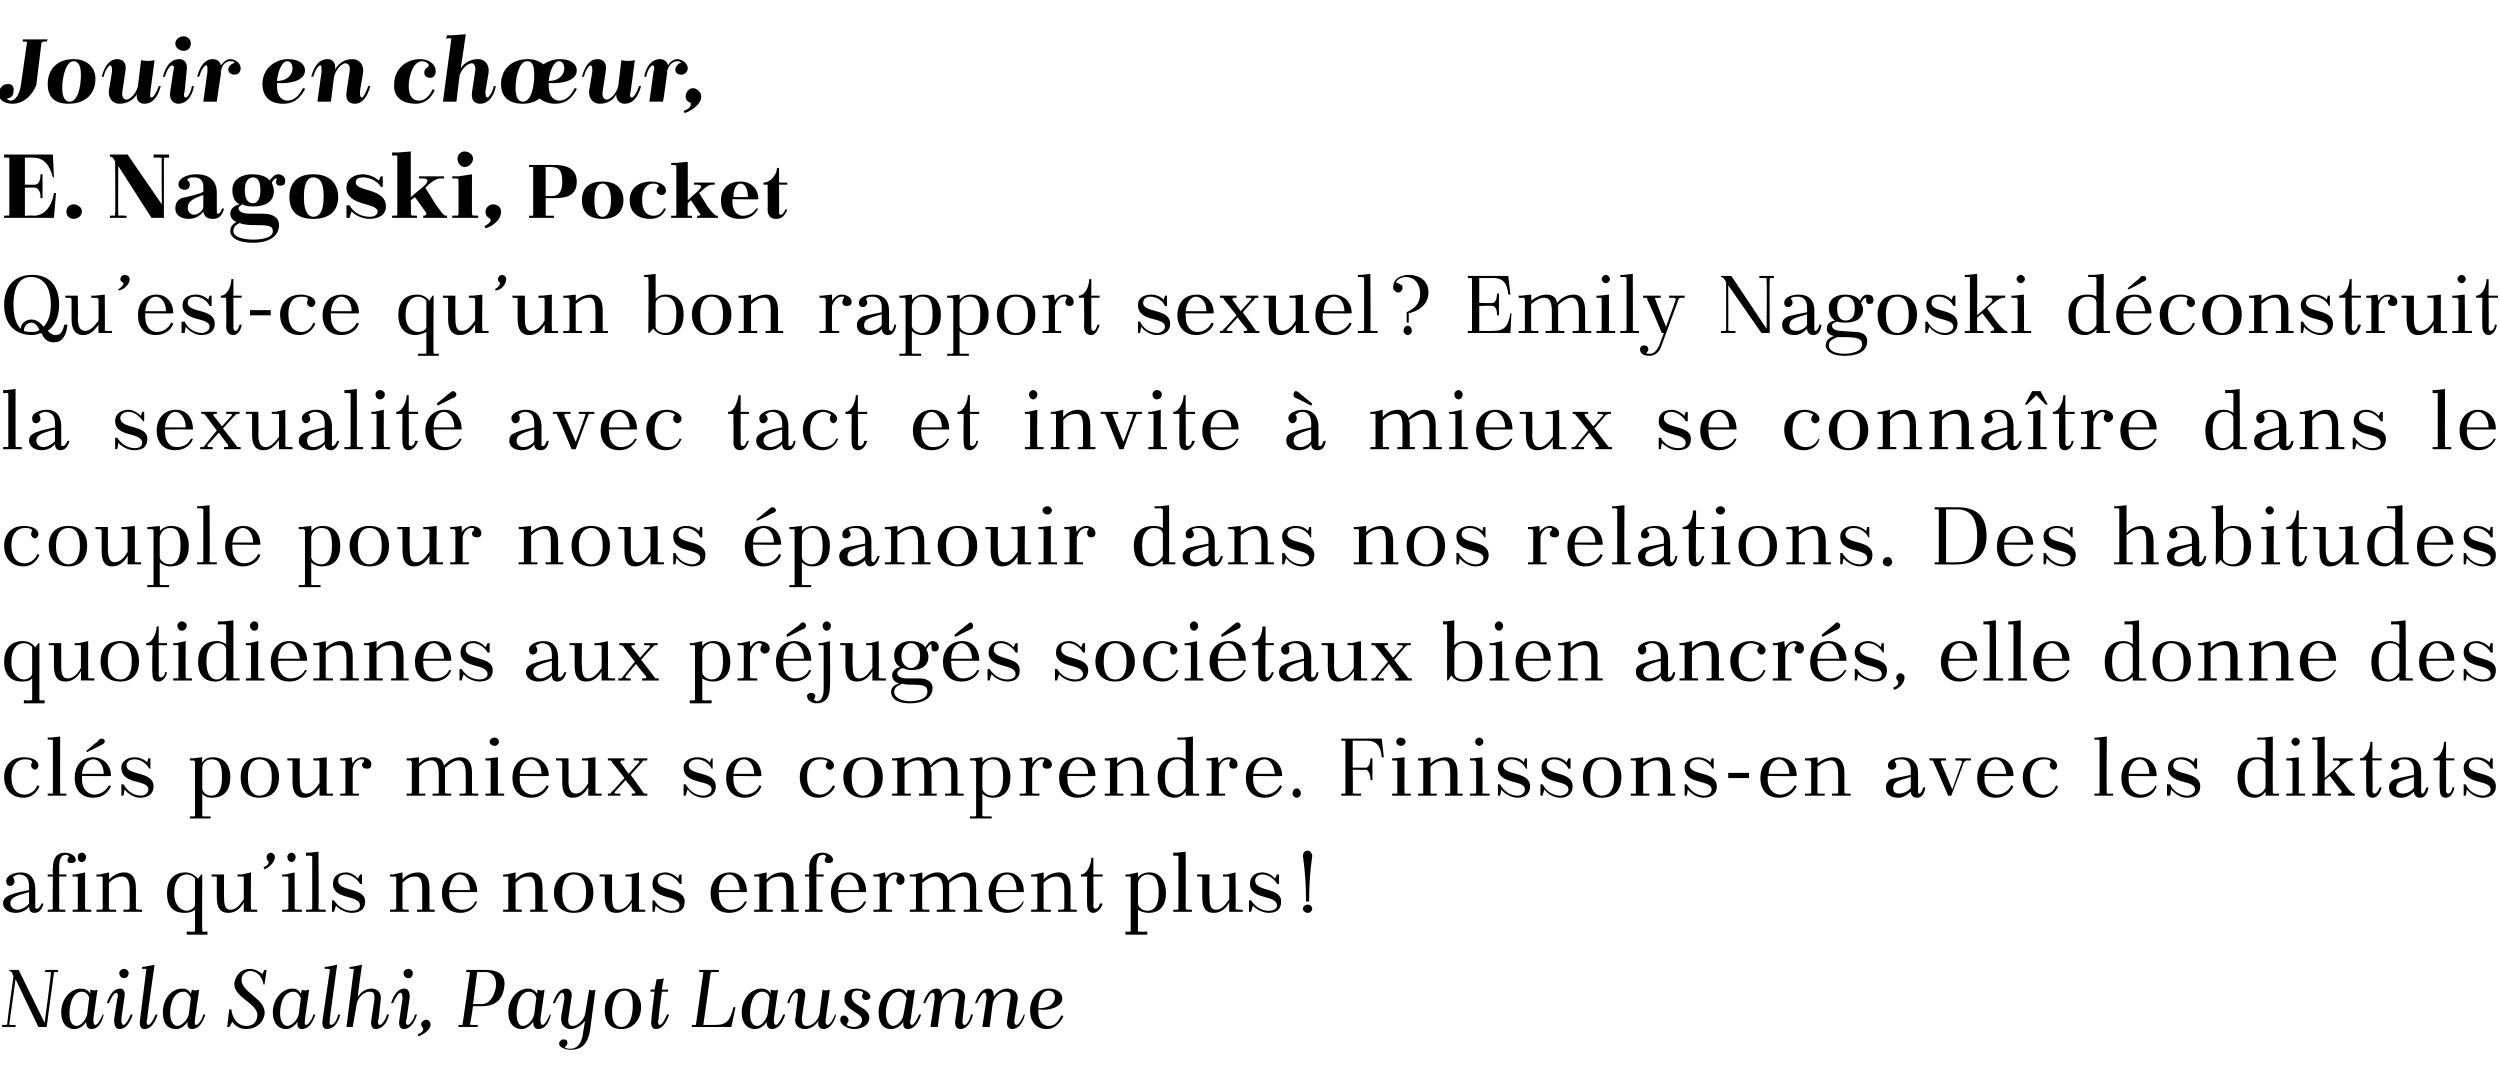
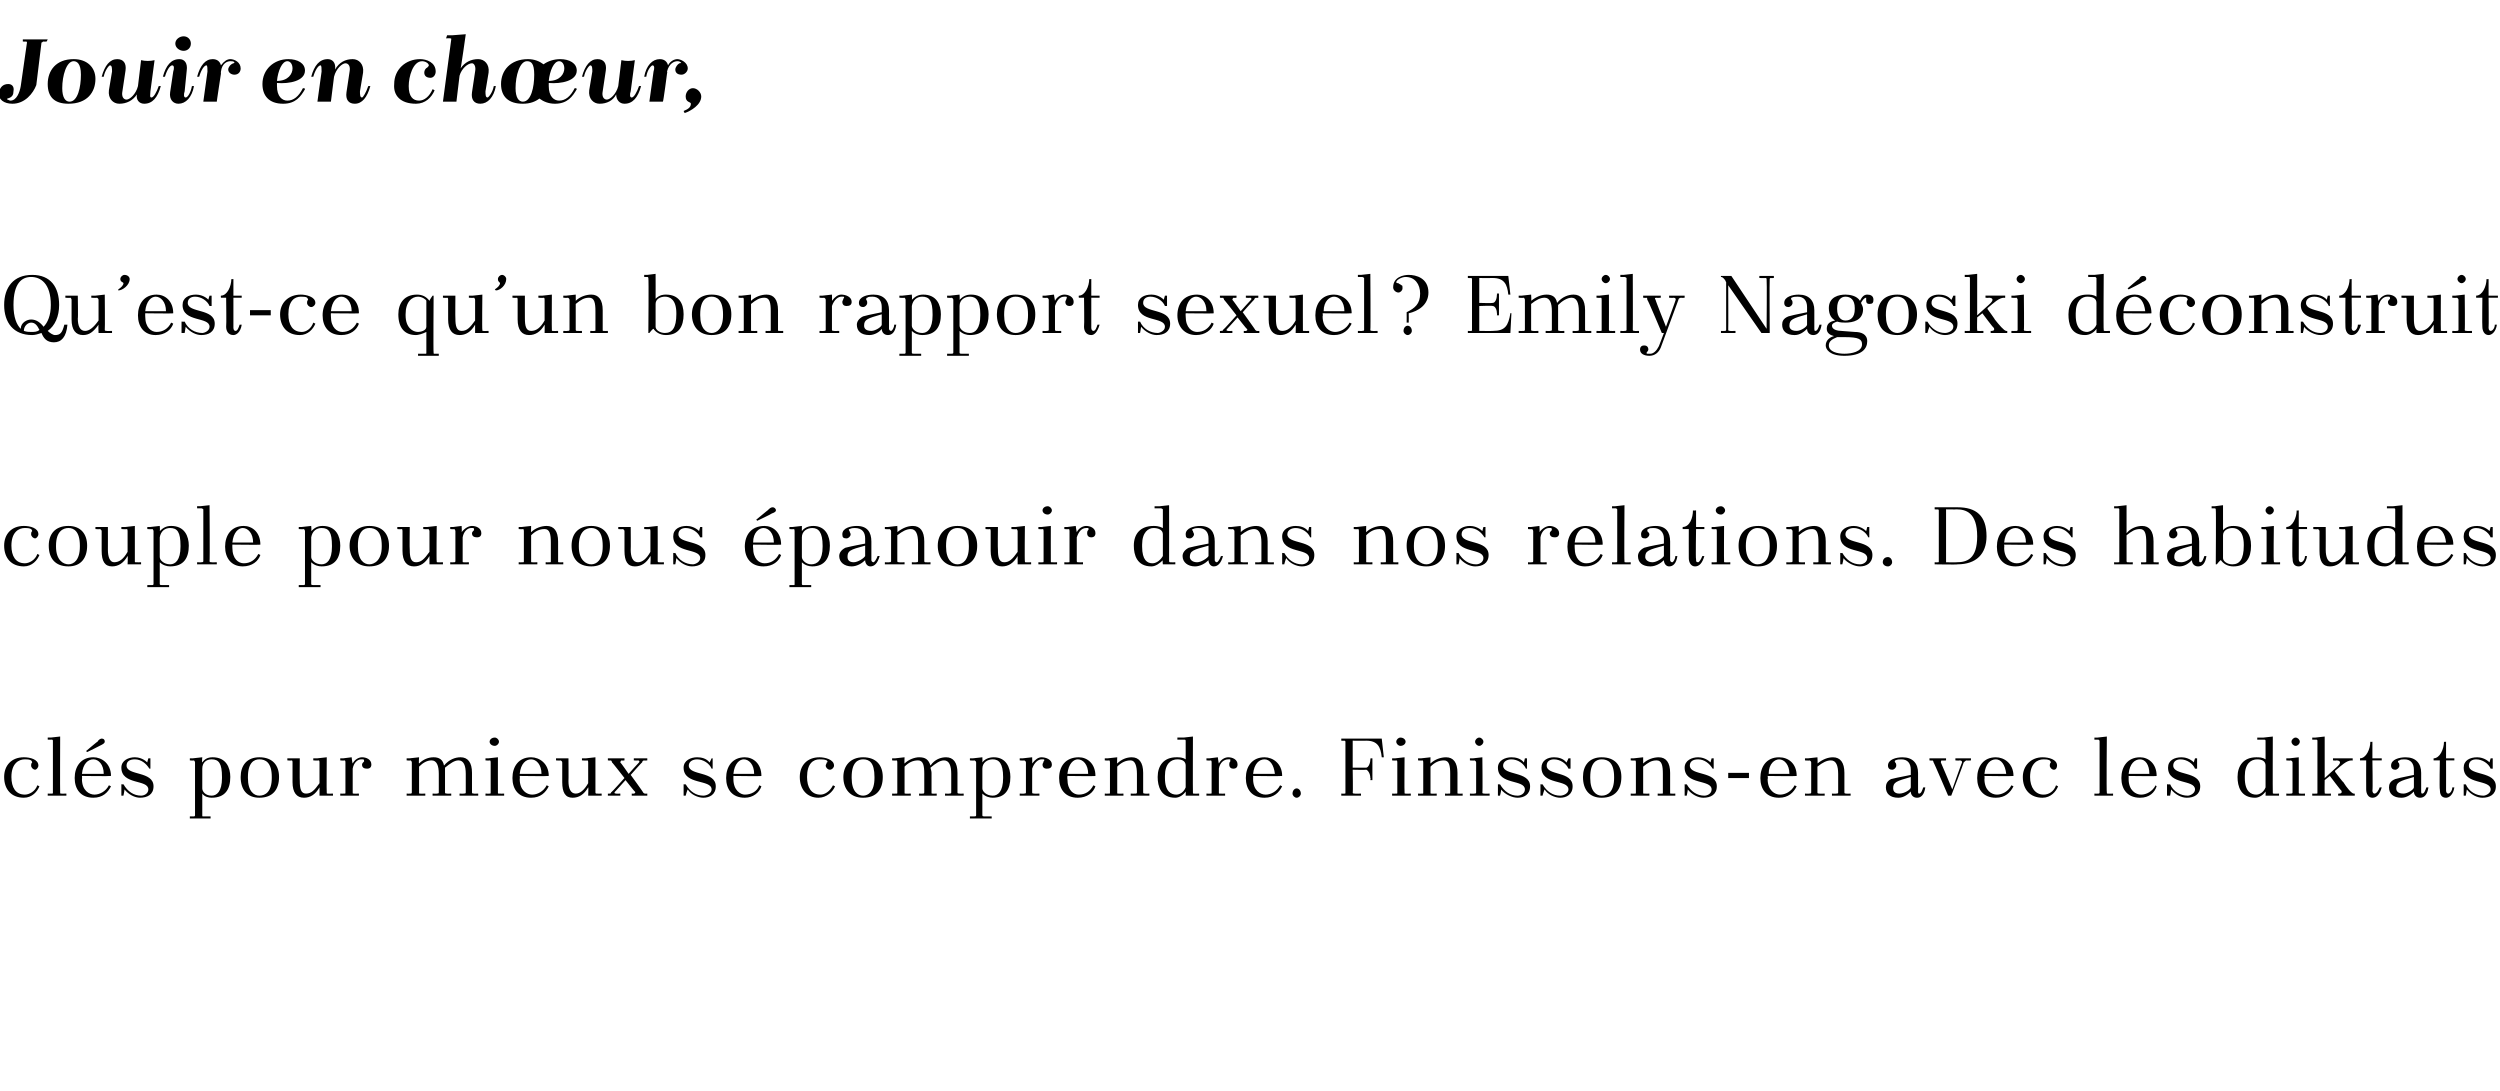
<svg xmlns="http://www.w3.org/2000/svg" version="1.1" width="241px" height="105.2px" viewBox="0 -2 241 105.2" style="top:-2px">
  <desc>Jouir en ch ur, E. Nagoski, Pocket Qu’est ce qu’un bon rapport sexuel ? Emily Nagoski d construit la sexualit avec t...</desc>
  <defs />
  <g id="Polygon37356">
-     <path d="m1.5 92.4c0 0-.6 4.31-.6 4.3c0 .1 0 .1.1.1c0 .02.5 0 .5 0l0 .2l-1.3 0l0-.2c0 0 .32.02.3 0c.1 0 .2 0 .2-.1c-.04.01.6-4.6.6-4.6c0 0-.06-.16-.1-.2c0-.1-.1-.3-.3-.3c.01.02 0-.1 0-.1l.9 0l2.5 5.1c0 0 .65-4.77.6-4.8c.1 0 0-.1-.1-.1c.05.02-.5 0-.5 0l.1-.2l1.2 0l0 .2c0 0-.28.02-.3 0c-.1 0-.1.1-.1.1c-.02.03-.7 5.2-.7 5.2l-.8 0l-2.2-4.6zm7.2 1.4c0 0 0-.4 0-.4c.3.1.5.1.7 0c0 0-.4 2.8-.4 2.8c0 .2 0 .6.2.6c.2 0 .5-.5.7-1c0 0 .1 0 .1 0c-.2.9-.6 1.4-1.2 1.4c-.3 0-.5-.2-.5-.7c-.2.4-.7.7-1.1.7c-.8 0-1.3-.6-1.3-1.6c0-1.3.9-2.3 1.9-2.3c.3 0 .7.1.9.5zm-.3 2c0 0 .2-1.6.2-1.6c-.1-.4-.4-.6-.7-.6c-.9 0-1.2 1.2-1.2 2.1c0 .7.2 1.2.7 1.2c.3 0 .8-.4 1-1.1zm2.6.5c0 0 .3-2 .3-2c.1-.2.1-.6-.1-.6c-.2 0-.5.5-.7 1c-.1 0-.1 0-.2 0c.3-.9.7-1.4 1.3-1.4c.3 0 .5.3.4.8c0 0-.3 2.1-.3 2.1c0 .2 0 .6.2.6c.2 0 .5-.5.7-1c.1 0 .1 0 .2 0c-.3.9-.7 1.4-1.3 1.4c-.3 0-.5-.3-.5-.9zm1-4.9c.2 0 .4.2.4.4c0 .3-.2.5-.4.5c-.3 0-.5-.2-.5-.5c0-.2.2-.4.5-.4zm2.2 4.8c-.1.2-.1.6.1.6c.2 0 .5-.5.7-1c.1 0 .1 0 .2 0c-.3.9-.7 1.4-1.3 1.4c-.3 0-.5-.3-.4-.9c0 0 .6-4.8.6-4.8c0-.1 0-.1-.1-.1c.02-.01-.3 0-.3 0l0-.2l.2 0l1-.2c0 0-.75 5.2-.7 5.2zm4.2-2.4c0 0 .1-.4.1-.4c.2.1.4.1.7 0c0 0-.4 2.8-.4 2.8c0 .2-.1.6.1.6c.2 0 .6-.5.7-1c.1 0 .1 0 .2 0c-.3.9-.7 1.4-1.3 1.4c-.3 0-.5-.2-.4-.7c-.3.4-.7.7-1.1.7c-.9 0-1.3-.6-1.3-1.6c0-1.3.8-2.3 1.9-2.3c.3 0 .6.1.8.5zm-.2 2c0 0 .2-1.6.2-1.6c-.2-.4-.4-.6-.7-.6c-1 0-1.3 1.2-1.3 2.1c0 .7.3 1.2.7 1.2c.3 0 .9-.4 1.1-1.1zm7.5-4.3l-.2 1.4c0 0-.12.01-.1 0c-.1-.7-.6-1.3-1.3-1.3c-.4 0-.8.4-.8.7c-.2 1.4 2.4 1.9 2.2 3.5c-.2 1-1 1.4-1.8 1.4c-.3 0-.9-.1-1.3-.7c.01-.02-.3.5-.3.5l-.2 0l.2-1.7c0 0 .17.02.2 0c.1.9.6 1.6 1.5 1.6c.4 0 .9-.2 1-.9c.2-1.3-2.4-1.8-2.2-3.3c.2-.9.8-1.3 1.5-1.3c.3 0 .7.1 1.2.5c0-.04.2-.4.2-.4l.2 0zm3.3 2.3c0 0 .1-.4.1-.4c.2.1.4.1.7 0c0 0-.4 2.8-.4 2.8c0 .2-.1.6.1.6c.2 0 .6-.5.7-1c.1 0 .1 0 .2 0c-.3.9-.7 1.4-1.3 1.4c-.3 0-.5-.2-.4-.7c-.3.4-.7.7-1.1.7c-.8 0-1.3-.6-1.3-1.6c0-1.3.9-2.3 1.9-2.3c.3 0 .6.1.8.5zm-.2 2c0 0 .2-1.6.2-1.6c-.2-.4-.4-.6-.7-.6c-1 0-1.3 1.2-1.3 2.1c0 .7.3 1.2.7 1.2c.3 0 .9-.4 1.1-1.1zm3 .4c0 .2-.1.6.1.6c.3 0 .6-.5.7-1c.1 0 .2 0 .2 0c-.2.9-.7 1.4-1.3 1.4c-.3 0-.5-.3-.4-.9c0 0 .7-4.8.7-4.8c0-.1-.1-.1-.2-.1c.04-.01-.3 0-.3 0l0-.2l.2 0l1-.2c0 0-.72 5.2-.7 5.2zm1.6.8c0 0 .7-5.5.7-5.5c0-.1 0-.1-.1-.1c.01-.01-.3 0-.3 0l0-.2l.2 0l1-.2c0 0-.45 3.08-.4 3.1c.3-.5.8-.8 1.3-.8c.6 0 1 .4.9 1.1c0 0-.2 1.8-.2 1.8c-.1.2-.1.6.1.6c.2 0 .6-.5.7-1c.1 0 .2 0 .2 0c-.2.9-.7 1.4-1.3 1.4c-.3 0-.5-.3-.4-.9c0 0 .3-2 .3-2c0-.6-.1-.7-.5-.7c-.4 0-1 .4-1.2 1.1c0 0-.4 2.3-.4 2.3c-.2 0-.4 0-.6 0zm5.1-.7c0 0 .3-2 .3-2c0-.2 0-.6-.2-.6c-.2 0-.5.5-.7 1c0 0-.1 0-.2 0c.3-.9.7-1.4 1.3-1.4c.3 0 .5.3.5.8c0 0-.3 2.1-.3 2.1c-.1.2-.1.6.1.6c.2 0 .6-.5.7-1c.1 0 .1 0 .2 0c-.3.9-.7 1.4-1.3 1.4c-.3 0-.5-.3-.4-.9zm.9-4.9c.2 0 .4.2.4.4c0 .3-.2.5-.4.5c-.3 0-.5-.2-.5-.5c0-.2.2-.4.5-.4zm.9 6.3c.3-.1.5-.3.5-.5c0-.2-.2-.2-.2-.5c0-.2.3-.4.5-.4c.2 0 .4.2.4.5c0 .5-.8 1-1.2 1.1c0 0 0-.2 0-.2zm3.9-.9c0 0 .31.02.3 0c.1 0 .1 0 .1-.1c0 0 .7-4.9.7-4.9c0 0 0-.1-.1-.1c.03.02-.3 0-.3 0l.1-.2c0 0 1.83 0 1.8 0c1.4 0 2 .6 1.8 1.7c-.2 1.4-1.1 1.8-2.2 1.8c.01 0-.8 0-.8 0c0 0-.25 1.73-.3 1.7c0 .1.1.1.2.1c-.05.02.6 0 .6 0l-.1.2l-1.8 0l0-.2zm1.8-5.1l-.4 3.1c0 0 .81-.02.8 0c.8 0 1.2-.7 1.4-1.6c.1-.9-.2-1.5-1.1-1.5c.04.02-.7 0-.7 0zm5.8 2.1c0 0 0-.4 0-.4c.3.1.5.1.7 0c0 0-.4 2.8-.4 2.8c0 .2 0 .6.2.6c.2 0 .5-.5.7-1c0 0 .1 0 .1 0c-.2.9-.6 1.4-1.2 1.4c-.3 0-.5-.2-.5-.7c-.3.4-.7.7-1.1.7c-.8 0-1.3-.6-1.3-1.6c0-1.3.9-2.3 1.9-2.3c.3 0 .6.1.9.5zm-.3 2c0 0 .2-1.6.2-1.6c-.1-.4-.4-.6-.7-.6c-.9 0-1.2 1.2-1.2 2.1c0 .7.2 1.2.6 1.2c.4 0 .9-.4 1.1-1.1zm5.4 1.4c-.2 1.3-.7 2-1.9 2c-.4 0-1.1-.2-1.1-.6c0-.2.2-.4.4-.4c.3 0 .4.1.4.3c0 .2-.1.3-.2.4c-.1 0-.1 0 0 .1c.2.1.3.1.5.1c.6 0 1.1-.5 1.2-1.5c0 0 .2-1.2.2-1.2c-.4.5-.9.8-1.4.8c-.5 0-1-.4-.9-1.2c0 0 .3-1.7.3-1.7c0-.2 0-.6-.2-.6c-.2 0-.5.5-.7 1c0 0-.1 0-.2 0c.3-.9.7-1.4 1.3-1.4c.3 0 .6.3.5.8c0 0-.3 2-.3 2c-.1.6.1.8.4.8c.4 0 1-.4 1.2-1.1c0 0 .4-2.4.4-2.4c.2.1.4.1.6 0c0 0-.5 3.8-.5 3.8zm3 0c-1.1 0-1.6-.7-1.6-1.8c0-1.1.6-2.1 1.9-2.1c.9 0 1.6.7 1.6 1.8c0 1-.6 2.1-1.9 2.1zm-.9-1.6c0 1 .4 1.4.9 1.4c.8 0 1.1-1 1.1-2.1c0-1.2-.4-1.4-.8-1.4c-.8 0-1.2 1-1.2 2.1zm3.7-2.2l.4 0c0 0 .19-.96.2-1c.2 0 .5 0 .7-.1c-.02-.02-.2 1.1-.2 1.1l.6 0l0 .2l-.6 0c0 0-.35 2.6-.3 2.6c-.1.2-.1.6.1.6c.2 0 .5-.5.7-1c.1 0 .1 0 .2 0c-.3.9-.7 1.4-1.3 1.4c-.3 0-.5-.3-.4-.9c-.04.04.3-2.7.3-2.7l-.4 0l0-.2zm4.4 3.3c0 0 .7-4.9.7-4.9c0 0 0-.1-.1-.1c0 .02-.3 0-.3 0l0-.2l1.9 0l0 .2c0 0-.65.02-.7 0c0 0-.1.1-.1.1c.01.03-.7 5-.7 5c0 0 1.16.02 1.2 0c1.1 0 1.4-.5 1.7-1.7c.02-.04.2 0 .2 0l-.4 1.9l-3.8 0l0-.2c0 0 .28.02.3 0c.1 0 .1 0 .1-.1zm7.2-2.9c0 0 0-.4 0-.4c.3.1.5.1.7 0c0 0-.4 2.8-.4 2.8c0 .2 0 .6.2.6c.2 0 .5-.5.7-1c0 0 .1 0 .2 0c-.3.9-.7 1.4-1.3 1.4c-.3 0-.5-.2-.5-.7c-.2.4-.7.7-1.1.7c-.8 0-1.3-.6-1.3-1.6c0-1.3.9-2.3 1.9-2.3c.3 0 .7.1.9.5zm-.3 2c0 0 .2-1.6.2-1.6c-.1-.4-.4-.6-.7-.6c-.9 0-1.2 1.2-1.2 2.1c0 .7.2 1.2.7 1.2c.3 0 .8-.4 1-1.1zm3.6-1.7c0 0-.3 2-.3 2c0 .6.1.8.5.8c.4 0 1-.4 1.2-1.1c0 0 .3-2.4.3-2.4c.2.1.4.1.7 0c0 0-.4 2.8-.4 2.8c0 .2-.1.6.2.6c.2 0 .5-.5.7-1c0 0 .1 0 .1 0c-.2.9-.7 1.4-1.2 1.4c-.4 0-.6-.3-.5-.8c-.3.5-.8.8-1.3.8c-.6 0-1.1-.4-.9-1.2c0 0 .2-1.7.2-1.7c0-.2.1-.6-.2-.6c-.2 0-.5.5-.6 1c-.1 0-.2 0-.2 0c.2-.9.7-1.4 1.2-1.4c.4 0 .6.3.5.8zm3.4 2.2c0-.2.1-.4.3-.4c.3 0 .5.2.5.5c0 .1-.1.2-.1.2c-.1.1 0 .2 0 .3c.2 0 .4.1.6.1c.3 0 .8-.2.8-.7c0-.7-1.7-.9-1.7-2c0-.7.5-1 1.2-1c.5 0 1.3.3 1.3.8c0 .2-.2.3-.4.3c-.2 0-.4-.1-.4-.4c0 0 0-.1.1-.2c0-.2-.1-.2-.1-.2c-.1-.1-.3-.1-.5-.1c-.3 0-.5.2-.5.6c0 .9 1.7 1 1.7 2c0 .8-.8 1.1-1.5 1.1c-.4 0-1.3-.3-1.3-.9zm6.4-2.5c0 0 .1-.4.1-.4c.2.1.4.1.7 0c0 0-.4 2.8-.4 2.8c-.1.2-.1.6.1.6c.2 0 .5-.5.7-1c.1 0 .1 0 .2 0c-.3.9-.7 1.4-1.3 1.4c-.3 0-.5-.2-.4-.7c-.3.4-.7.7-1.2.7c-.8 0-1.2-.6-1.2-1.6c0-1.3.8-2.3 1.9-2.3c.3 0 .6.1.8.5zm-.3 2c0 0 .3-1.6.3-1.6c-.2-.4-.5-.6-.7-.6c-1 0-1.3 1.2-1.3 2.1c0 .7.3 1.2.7 1.2c.3 0 .9-.4 1-1.1zm5 .5c0 0 .3-2 .3-2c.1-.6-.1-.7-.5-.7c-.4 0-1 .4-1.2 1.1c0 0-.3 2.3-.3 2.3c-.3 0-.5 0-.7 0c0 0 .4-2.7.4-2.7c0-.2 0-.6-.2-.6c-.2 0-.5.5-.7 1c-.1 0-.1 0-.2 0c.3-.9.7-1.4 1.3-1.4c.3 0 .5.2.5.8c.3-.5.8-.8 1.3-.8c.6 0 1.1.4.9 1.1c0 0-.2 1.8-.2 1.8c0 .2-.1.6.2.6c.2 0 .5-.5.6-1c.1 0 .2 0 .2 0c-.2.9-.7 1.4-1.2 1.4c-.4 0-.6-.3-.5-.9zm5 0c0 0 .3-2 .3-2c.1-.6-.1-.7-.5-.7c-.4 0-1 .4-1.2 1.1c0 0-.3 2.3-.3 2.3c-.3 0-.5 0-.7 0c0 0 .4-2.7.4-2.7c0-.2 0-.6-.2-.6c-.2 0-.5.5-.7 1c-.1 0-.1 0-.2 0c.3-.9.7-1.4 1.3-1.4c.3 0 .5.2.5.8c.3-.5.8-.8 1.3-.8c.6 0 1.1.4 1 1.1c0 0-.3 1.8-.3 1.8c0 .2-.1.6.2.6c.2 0 .5-.5.7-1c0 0 .1 0 .1 0c-.2.9-.7 1.4-1.2 1.4c-.4 0-.6-.3-.5-.9zm3-1c0 0 0 .3 0 .3c0 .8.4 1.3 1 1.3c.6 0 .9-.4 1.2-1c.1 0 .2 0 .2.1c-.3.6-.8 1.2-1.6 1.2c-1 0-1.6-.7-1.6-1.8c0-1.1.7-2.1 1.8-2.1c.7 0 1.3.3 1.3 1c0 .7-1.2 1.2-2.3 1zm0-.1c1.2 0 1.6-.6 1.6-1.1c0-.4-.3-.6-.6-.6c-.7 0-1 .8-1 1.7z" stroke="none" fill="#000" />
-   </g>
+     </g>
  <g id="Polygon37355">
-     <path d="m3.4 85.5c0 .1.1.1.2.1c.1 0 .3-.2.4-.5c0 0 .2 0 .2 0c-.2.7-.5.9-.9.9c-.3 0-.5-.2-.5-.6c-.3.4-.8.6-1.3.6c-.7 0-1.2-.4-1.2-.9c0-.4.2-.6.6-.8c.8-.3 1.4-.4 1.9-.5c0 0 0-.4 0-.4c0-.7-.3-1.1-1-1.1c-.1 0-.3.1-.5.2c-.1 0-.1 0 0 .1c0 .1.1.2.1.4c0 .2-.2.4-.4.4c-.3 0-.4-.2-.4-.5c0-.5.8-.8 1.4-.8c1 0 1.4.7 1.4 1.6c0 0 0 1.8 0 1.8zm-.6-.4c0 0 0-1.1 0-1.1c-1.5.4-1.8.6-1.8 1.1c0 .2.2.6.7.6c.4 0 1-.4 1.1-.6zm3.8-4.6c-.1-.1-.2-.1-.2-.1c-.3 0-.7.1-.7 1.2c.02.04 0 .7 0 .7l.7 0l0 .2l-.7 0c0 0 .02 3.06 0 3.1c0 0 .1.1.1.1c.05-.03.5 0 .5 0l0 .2l-1.7 0l0-.2c0 0 .32-.03.3 0c.1 0 .2-.1.2-.1c-.04-.04 0-3.1 0-3.1l-.5 0l0-.2l.5 0c0 0-.04-.62 0-.6c0-.9.3-1.5 1.2-1.5c.3 0 1 .2 1 .7c0 .2-.2.3-.4.3c-.3 0-.4-.1-.4-.3c0-.1.1-.2.1-.3c.1 0 .1-.1 0-.1zm.4 1.8l.3 0l.9-.2c0 0 0 3.46 0 3.5c0 0 .1.1.1.1c.03-.03.5 0 .5 0l0 .2l-1.8 0l0-.2c0 0 .41-.03.4 0c.1 0 .1-.1.1-.1c0 0 0-3 0-3c0-.1 0-.1-.1-.1c.01-.01-.4 0-.4 0l0-.2zm.9-2.1c.2 0 .4.2.4.4c0 .3-.2.5-.4.5c-.3 0-.4-.2-.4-.5c0-.2.1-.4.4-.4zm2.6 5.4c0 0 .1.1.2.1c-.03-.03.5 0 .5 0l0 .2l-1.9 0l0-.2c0 0 .45-.03.5 0c0 0 .1-.1.1-.1c0 0 0-3 0-3c0-.1-.1-.1-.1-.1c-.05-.01-.5 0-.5 0l0-.2l.3 0l.9-.2c0 0 .04.69 0 .7c.5-.5 1-.7 1.5-.7c.7 0 1.1.5 1.1 1.5c0 0 0 2 0 2c0 0 .1.1.2.1c-.04-.03.4 0 .4 0l0 .2l-1.8 0l0-.2c0 0 .44-.03.4 0c.1 0 .2-.1.2-.1c0 0 0-1.9 0-1.9c0-.7-.2-1.2-.7-1.2c-.4 0-.8.1-1.3.6c0 0 0 2.5 0 2.5zm8.6-2.9c-.02.01.3-.4.3-.4l.1 0c0 0-.04 5.44 0 5.4c0 .1 0 .1.1.1c-.01.05.4 0 .4 0l0 .3l-2 0l0-.3c0 0 .67.05.7 0c.1 0 .1 0 .1-.1c0 0 0-2 0-2c-.4.3-.8.3-1 .3c-1.1 0-1.7-.6-1.7-1.9c0-1.2.6-2 1.8-2c.5 0 .9.3 1.2.6zm-.3 2.5c0 0 0-2.5 0-2.5c0-.1-.4-.4-.8-.4c-.6 0-1.2.5-1.2 1.7c0 0 0 .2 0 .2c0 1.1.7 1.6 1.2 1.6c.2 0 .8-.2.8-.6zm4.7.7c0 0 0-.86 0-.9c-.4.7-.9 1-1.5 1c-.7 0-1.1-.4-1.1-1.5c0 0 0-1.9 0-1.9c0-.1 0-.1-.1-.1c-.01-.01-.4 0-.4 0l0-.2l1.2 0c0 0-.02 2.16 0 2.2c0 .7.1 1.2.6 1.2c.5 0 .8-.3 1.3-1c0 0 0-2.1 0-2.1c0-.1-.1-.1-.1-.1c-.03-.01-.5 0-.5 0l0-.2l.4 0l.9-.2c0 0-.04 3.46 0 3.5c0 0 0 .1.1.1c-.01-.03.5 0 .5 0l0 .2l-1.3 0zm1.9-4.3c.3-.1.5-.3.5-.5c0-.1-.2-.1-.2-.5c0-.2.2-.4.4-.4c.2 0 .4.2.4.4c0 .6-.7 1.1-1 1.2c0 0-.1-.2-.1-.2zm1.8.7l.3 0l.9-.2c0 0 .02 3.46 0 3.5c0 0 .1.1.2.1c-.05-.03.5 0 .5 0l0 .2l-1.9 0l0-.2c0 0 .43-.03.4 0c.1 0 .2-.1.2-.1c0 0 0-3 0-3c0-.1-.1-.1-.2-.1c.03-.01-.4 0-.4 0l0-.2zm.9-2.1c.2 0 .4.2.4.4c0 .3-.2.5-.4.5c-.2 0-.4-.2-.4-.5c0-.2.2-.4.4-.4zm1.4 0l.3 0l.9-.1c0 0 .04 5.46 0 5.5c0 0 .1.1.2.1c-.03-.03.5 0 .5 0l0 .2l-1.9 0l0-.2c0 0 .45-.03.4 0c.1 0 .2-.1.2-.1c0 0 0-5 0-5c0-.1-.1-.1-.2-.1c.05-.04-.4 0-.4 0l0-.3zm2.7 4.6c.4.6 1 1 1.7 1c.3 0 .8-.1.8-.5c0-1.1-2.6-.5-2.6-2.1c0-.8.6-1.1 1.3-1.1c.3 0 .8.2 1.1.6c.04 0 .2-.4.2-.4l.2 0l0 .9c0 0-.18.04-.2 0c-.2-.4-.8-.9-1.4-.9c-.4 0-.7.2-.7.6c0 1.1 2.6.6 2.6 2c0 .9-.7 1.1-1.3 1.1c-.5 0-1.2-.3-1.5-.7c-.01-.02-.2.6-.2.6l-.2 0l0-1.1c0 0 .24-.02.2 0zm6.6.8c0 0 .1.1.2.1c-.05-.03.4 0 .4 0l0 .2l-1.8 0l0-.2c0 0 .43-.03.4 0c.1 0 .2-.1.2-.1c0 0 0-3 0-3c0-.1-.1-.1-.2-.1c.03-.01-.4 0-.4 0l0-.2l.3 0l.9-.2c0 0 .02.69 0 .7c.4-.5 1-.7 1.5-.7c.7 0 1.1.5 1.1 1.5c0 0 0 2 0 2c0 0 .1.1.1.1c.04-.03.4 0 .4 0l0 .2l-1.7 0l0-.2c0 0 .42-.03.4 0c.1 0 .1-.1.1-.1c0 0 0-1.9 0-1.9c0-.7-.1-1.2-.6-1.2c-.5 0-.8.1-1.3.6c0 0 0 2.5 0 2.5zm4.5-1.6c0 0 0 .2 0 .2c0 1.1.7 1.5 1.2 1.5c.5 0 1.1-.2 1.3-.8c0 0 .2 0 .2 0c-.2.6-.8 1.1-1.6 1.1c-1.2 0-1.8-.8-1.8-1.9c0-1 .6-2 1.8-2c.8 0 1.6.6 1.6 1.9c.03-.01-2.7 0-2.7 0zm0-.2c0 0 2 0 2 0c0-.9-.4-1.5-1-1.5c-.4 0-.9.4-1 1.5zm6.4 1.8c0 0 .1.1.1.1c.04-.03.5 0 .5 0l0 .2l-1.8 0l0-.2c0 0 .42-.03.4 0c.1 0 .1-.1.1-.1c0 0 0-3 0-3c0-.1 0-.1-.1-.1c.02-.01-.4 0-.4 0l0-.2l.3 0l.9-.2c0 0 .01.69 0 .7c.4-.5 1-.7 1.5-.7c.7 0 1.1.5 1.1 1.5c0 0 0 2 0 2c0 0 0 .1.1.1c.02-.03.4 0 .4 0l0 .2l-1.7 0l0-.2c0 0 .4-.03.4 0c.1 0 .1-.1.1-.1c0 0 0-1.9 0-1.9c0-.7-.1-1.2-.6-1.2c-.5 0-.8.1-1.3.6c0 0 0 2.5 0 2.5zm5.6-3.5c1.3 0 1.9.8 1.9 2c0 1.1-.6 1.9-1.9 1.9c-1.2 0-1.9-.8-1.9-1.9c0-1.2.7-2 1.9-2zm-1.1 2c0 1.4.6 1.7 1.1 1.7c.5 0 1.2-.3 1.2-1.7c0 0 0-.1 0-.1c0-1.3-.6-1.7-1.2-1.7c-.5 0-1.1.4-1.1 1.7c0 0 0 .1 0 .1zm6.7 1.8c0 0 .02-.86 0-.9c-.4.7-.9 1-1.5 1c-.7 0-1.1-.4-1.1-1.5c0 0 0-1.9 0-1.9c0-.1 0-.1-.1-.1c.01-.01-.4 0-.4 0l0-.2l1.2 0c0 0 0 2.16 0 2.2c0 .7.1 1.2.6 1.2c.5 0 .9-.3 1.3-1c0 0 0-2.1 0-2.1c0-.1 0-.1-.1-.1c-.01-.01-.5 0-.5 0l0-.2l.4 0l.9-.2c0 0-.02 3.46 0 3.5c0 0 0 .1.1.1c.01-.03.5 0 .5 0l0 .2l-1.3 0zm2.2-1.1c.3.6 1 1 1.7 1c.2 0 .7-.1.7-.5c0-1.1-2.6-.5-2.6-2.1c0-.8.6-1.1 1.3-1.1c.3 0 .8.2 1.2.6c-.04 0 .1-.4.1-.4l.2 0l0 .9c0 0-.16.04-.2 0c-.2-.4-.8-.9-1.4-.9c-.4 0-.7.2-.7.6c0 1.1 2.6.6 2.6 2c0 .9-.6 1.1-1.3 1.1c-.5 0-1.1-.3-1.5-.7c.01-.02-.1.6-.1.6l-.2 0l0-1.1c0 0 .16-.02.2 0zm6.2-.8c0 0-.03.2 0 .2c0 1.1.6 1.5 1.1 1.5c.6 0 1.1-.2 1.4-.8c0 0 .2 0 .2 0c-.2.6-.8 1.1-1.7 1.1c-1.2 0-1.8-.8-1.8-1.9c0-1 .6-2 1.9-2c.8 0 1.6.6 1.6 1.9c0-.01-2.7 0-2.7 0zm0-.2c0 0 2 0 2 0c0-.9-.5-1.5-1-1.5c-.4 0-1 .4-1 1.5zm4.6 1.8c0 0 0 .1.1.1c.02-.03.5 0 .5 0l0 .2l-1.8 0l0-.2c0 0 .4-.03.4 0c.1 0 .1-.1.1-.1c0 0 0-3 0-3c0-.1 0-.1-.1-.1c0-.01-.4 0-.4 0l0-.2l.3 0l.9-.2c0 0-.01.69 0 .7c.4-.5 1-.7 1.5-.7c.7 0 1.1.5 1.1 1.5c0 0 0 2 0 2c0 0 0 .1.1.1c0-.03.4 0 .4 0l0 .2l-1.7 0l0-.2c0 0 .38-.03.4 0c.1 0 .1-.1.1-.1c0 0 0-1.9 0-1.9c0-.7-.1-1.2-.6-1.2c-.5 0-.9.1-1.3.6c0 0 0 2.5 0 2.5zm5.7-5.1c-.1-.1-.2-.1-.2-.1c-.3 0-.7.1-.7 1.2c.01.04 0 .7 0 .7l.7 0l0 .2l-.7 0c0 0 .01 3.06 0 3.1c0 0 .1.1.1.1c.04-.03.5 0 .5 0l0 .2l-1.7 0l0-.2c0 0 .32-.03.3 0c.1 0 .1-.1.1-.1c.05-.04 0-3.1 0-3.1l-.4 0l0-.2l.4 0c0 0 .05-.62 0-.6c0-.9.4-1.5 1.3-1.5c.3 0 1 .2 1 .7c0 .2-.2.3-.4.3c-.3 0-.4-.1-.4-.3c0-.1.1-.2.1-.3c.1 0 0-.1 0-.1zm1.2 3.5c0 0-.01.2 0 .2c0 1.1.6 1.5 1.1 1.5c.6 0 1.1-.2 1.4-.8c0 0 .2 0 .2 0c-.2.6-.8 1.1-1.7 1.1c-1.1 0-1.7-.8-1.7-1.9c0-1 .6-2 1.8-2c.8 0 1.6.6 1.6 1.9c.03-.01-2.7 0-2.7 0zm0-.2c0 0 2 0 2 0c0-.9-.5-1.5-1-1.5c-.4 0-.9.4-1 1.5zm3.4-1.5l.3 0l.8-.2c0 0 .1.64.1.6c.2-.4.6-.6.9-.6c.4 0 .9.2.9.7c0 .3-.2.5-.4.5c-.2 0-.4-.2-.4-.4c0-.2.1-.3.1-.4c.1 0 0-.1 0-.1c-.1-.1-.2-.1-.2-.1c-.4 0-.7.3-.9 1c0 0 0 2.3 0 2.3c0 0 .1.1.1.1c.04-.03.5 0 .5 0l0 .2l-1.8 0l0-.2c0 0 .42-.03.4 0c.1 0 .2-.1.2-.1c0 0 0-3 0-3c0-.1-.1-.1-.2-.1c.02-.01-.4 0-.4 0l0-.2zm3.5 0l.4 0l.8-.2c0 0 .05.68 0 .7c.5-.5 1-.7 1.5-.7c.5 0 .9.3 1 .8c.5-.5 1.1-.8 1.6-.8c.7 0 1.1.5 1.1 1.5c0 0 0 2 0 2c0 0 .1.1.1.1c.04-.03.5 0 .5 0l0 .2l-1.8 0l0-.2c0 0 .42-.03.4 0c.1 0 .2-.1.2-.1c0 0 0-1.9 0-1.9c0-.7-.2-1.2-.7-1.2c-.4 0-.9.3-1.3.6c0 .2 0 .4 0 .5c0 0 0 2 0 2c0 0 .1.1.2.1c-.04-.03.4 0 .4 0l0 .2l-1.8 0l0-.2c0 0 .44-.03.4 0c.1 0 .2-.1.2-.1c0 0 0-1.9 0-1.9c0-.7-.2-1.2-.7-1.2c-.4 0-.8.2-1.3.6c0 0 0 2.5 0 2.5c0 0 .1.1.2.1c-.02-.03.5 0 .5 0l0 .2l-1.9 0l0-.2c0 0 .46-.03.5 0c0 0 .1-.1.1-.1c0 0 0-3 0-3c0-.1-.1-.1-.1-.1c-.04-.01-.5 0-.5 0l0-.2zm8.3 1.7c0 0 .01.2 0 .2c0 1.1.7 1.5 1.2 1.5c.5 0 1.1-.2 1.4-.8c0 0 .1 0 .1 0c-.2.6-.7 1.1-1.6 1.1c-1.2 0-1.8-.8-1.8-1.9c0-1 .6-2 1.8-2c.8 0 1.6.6 1.6 1.9c.04-.01-2.7 0-2.7 0zm0-.2c0 0 2 0 2 0c0-.9-.4-1.5-.9-1.5c-.5 0-1 .4-1.1 1.5zm4.6 1.8c0 0 .1.1.2.1c-.04-.03.5 0 .5 0l0 .2l-1.9 0l0-.2c0 0 .44-.03.4 0c.1 0 .2-.1.2-.1c0 0 0-3 0-3c0-.1-.1-.1-.2-.1c.04-.01-.4 0-.4 0l0-.2l.3 0l.9-.2c0 0 .03.69 0 .7c.4-.5 1-.7 1.5-.7c.7 0 1.1.5 1.1 1.5c0 0 0 2 0 2c0 0 .1.1.1.1c.04-.03.5 0 .5 0l0 .2l-1.8 0l0-.2c0 0 .42-.03.4 0c.1 0 .2-.1.2-.1c0 0 0-1.9 0-1.9c0-.7-.2-1.2-.7-1.2c-.4 0-.8.1-1.3.6c0 0 0 2.5 0 2.5zm3.6-3.3c.6 0 1-1 1-1.6c.02-.02.2 0 .2 0l0 1.6l.9 0l0 .2l-.9 0c0 0 .03 2.86 0 2.9c0 .1.1.2.2.2c.2 0 .4-.2.4-.5c0 0 .3 0 .3 0c-.2.6-.6.9-.9.9c-.4 0-.6-.3-.6-.8c-.03.01 0-2.7 0-2.7l-.6 0c0 0 .01-.23 0-.2zm4.3 0l.3 0l.9-.2c0 0-.01.51 0 .5c.2-.3.6-.5 1.1-.5c1.2 0 1.6 1.1 1.6 2c0 1.1-.5 1.9-1.7 1.9c-.3 0-.7-.1-1-.3c0 0 0 2 0 2c0 .1 0 .1.1.1c.02.05.8 0 .8 0l0 .3l-2.1 0l0-.3c0 0 .4.05.4 0c.1 0 .1 0 .1-.1c0 0 0-5.1 0-5.1c0-.1 0-.1-.1-.1c0-.01-.4 0-.4 0l0-.2zm1.2.9c0 0 0 1.9 0 1.9c0 .3.4.7.9.7c.6 0 1.1-.4 1.1-1.7c0 0 0-.1 0-.1c0-1.3-.4-1.7-1.1-1.7c-.4 0-.9.4-.9.9zm3.4-3l.3 0l.9-.1c0 0 .01 5.46 0 5.5c0 0 .1.1.1.1c.04-.03.5 0 .5 0l0 .2l-1.8 0l0-.2c0 0 .42-.03.4 0c.1 0 .1-.1.1-.1c0 0 0-5 0-5c0-.1 0-.1-.1-.1c.02-.04-.4 0-.4 0l0-.3zm5.4 5.7c0 0-.01-.86 0-.9c-.4.7-.9 1-1.5 1c-.7 0-1.1-.4-1.1-1.5c0 0 0-1.9 0-1.9c0-.1-.1-.1-.1-.1c-.03-.01-.4 0-.4 0l0-.2l1.2 0c0 0-.04 2.16 0 2.2c0 .7.1 1.2.6 1.2c.5 0 .8-.3 1.3-1c0 0 0-2.1 0-2.1c0-.1-.1-.1-.1-.1c-.04-.01-.5 0-.5 0l0-.2l.4 0l.8-.2c0 0 .05 3.46 0 3.5c0 0 .1.1.2.1c-.02-.03.5 0 .5 0l0 .2l-1.3 0zm2.1-1.1c.4.6 1 1 1.7 1c.3 0 .8-.1.8-.5c0-1.1-2.6-.5-2.6-2.1c0-.8.6-1.1 1.2-1.1c.4 0 .9.2 1.2.6c.02 0 .2-.4.2-.4l.2 0l0 .9c0 0-.19.04-.2 0c-.2-.4-.8-.9-1.4-.9c-.4 0-.7.2-.7.6c0 1.1 2.5.6 2.5 2c0 .9-.6 1.1-1.2 1.1c-.5 0-1.2-.3-1.5-.7c-.03-.02-.2.6-.2.6l-.2 0l0-1.1c0 0 .22-.02.2 0zm5.3.1c0-1.8-.1-2.9-.3-4.4c0-.2.1-.5.5-.5c.2 0 .4.3.4.5c-.2 1.5-.3 2.7-.3 4.4c0 0-.3 0-.3 0zm.2.3c.2 0 .4.2.4.4c0 .2-.2.4-.4.4c-.3 0-.5-.2-.5-.4c0-.2.2-.4.5-.4z" stroke="none" fill="#000" />
-   </g>
+     </g>
  <g id="Polygon37354">
    <path d="m3.1 71.5c0 0 0-.1-.1-.2c-.2-.1-.4-.1-.6-.1c-.6 0-1.3.4-1.3 1.7c0 0 0 0 0 0c0 1 .4 1.7 1.3 1.7c.4 0 1-.3 1.2-.9c0 0 .2.1.2.1c-.2.5-.7 1.1-1.5 1.1c-1.2 0-1.9-.8-1.9-2c0-1.1.7-1.9 1.9-1.9c.6 0 1.4.2 1.4.8c0 .2-.2.4-.3.4c-.2 0-.4-.2-.4-.4c0-.1 0-.2.1-.3zm1.5-2.4l.3 0l.9-.1c0 0-.02 5.41 0 5.4c0 .1 0 .1.1.1c.01.02.5 0 .5 0l0 .2l-1.8 0l0-.2c0 0 .39.02.4 0c.1 0 .1 0 .1-.1c0 0 0-5 0-5c0 0 0-.1-.1-.1c-.01.01-.4 0-.4 0l0-.2zm3.8 1.4l-.1-.1c0 0 1.1-.94 1.1-.9c.1-.2.3-.3.4-.3c.2 0 .3.1.3.3c0 .1-.1.2-.3.3c-.04.04-1.4.7-1.4.7zm-.5 2.3c0 0 .03.25 0 .3c0 1.1.7 1.5 1.2 1.5c.5 0 1.1-.3 1.4-.9c0 0 .2.1.2.1c-.3.6-.8 1.1-1.7 1.1c-1.2 0-1.8-.8-1.8-1.9c0-1.1.6-2 1.8-2c.8 0 1.7.6 1.7 1.8c-.03.04-2.8 0-2.8 0zm0-.2c0 0 2.1 0 2.1 0c0-.9-.5-1.4-1-1.4c-.5 0-1 .4-1.1 1.4zm4 1c.4.7 1 1.1 1.7 1.1c.3 0 .7-.2.7-.6c0-1-2.6-.4-2.6-2.1c0-.7.7-1 1.3-1c.3 0 .8.1 1.2.5c-.03.05.1-.4.1-.4l.2 0l0 1c0 0-.14-.01-.1 0c-.3-.5-.8-.9-1.4-.9c-.5 0-.8.2-.8.6c0 1 2.6.5 2.6 2c0 .8-.6 1.1-1.3 1.1c-.5 0-1.1-.3-1.5-.8c.02.03-.1.6-.1.6l-.2 0l0-1.1c0 0 .17.03.2 0zm6.4-2.5l.3 0l.9-.1c0 0-.05.46 0 .5c.2-.3.5-.5 1-.5c1.3 0 1.7 1 1.7 1.9c0 1.2-.5 2-1.8 2c-.3 0-.7-.1-.9-.4c0 0 0 2.1 0 2.1c0 .1 0 .1.1.1c-.02 0 .7 0 .7 0l0 .2l-2 0l0-.2c0 0 .36 0 .4 0c0 0 .1 0 .1-.1c0 0 0-5.1 0-5.1c0-.1-.1-.2-.1-.2c-.04.04-.4 0-.4 0l0-.2zm1.2 1c0 0 0 1.9 0 1.9c0 .3.3.7.9.7c.5 0 1-.4 1-1.7c0 0 0-.1 0-.1c0-1.3-.3-1.7-1-1.7c-.5 0-.9.3-.9.9zm5.5-1.1c1.3 0 1.9.8 1.9 1.9c0 1.2-.6 2-1.9 2c-1.2 0-1.8-.8-1.8-2c0-1.1.6-1.9 1.8-1.9zm-1.1 2c0 1.3.6 1.7 1.1 1.7c.6 0 1.2-.4 1.2-1.7c0 0 0-.1 0-.1c0-1.4-.6-1.7-1.2-1.7c-.5 0-1.1.3-1.1 1.7c0 0 0 .1 0 .1zm6.9 1.7c0 0 .01-.81 0-.8c-.4.7-.9 1-1.5 1c-.7 0-1.1-.5-1.1-1.5c0 0 0-1.9 0-1.9c0-.1 0-.2-.1-.2c-.01.04-.4 0-.4 0l0-.2l1.2 0c0 0-.02 2.21 0 2.2c0 .7.1 1.2.6 1.2c.5 0 .8-.3 1.3-1c0 0 0-2 0-2c0-.1 0-.2-.1-.2c-.02.04-.5 0-.5 0l0-.2l.4 0l.9-.1c0 0-.03 3.41 0 3.4c0 .1 0 .1.1.1c0 .02.5 0 .5 0l0 .2l-1.3 0zm2-3.6l.3 0l.8-.1c0 0 .06.59.1.6c.2-.4.6-.6.9-.6c.4 0 .9.2.9.7c0 .3-.2.4-.4.4c-.3 0-.5-.1-.5-.4c0-.1.1-.2.2-.3c0-.1 0-.2-.1-.2c-.1 0-.1 0-.2 0c-.3 0-.7.3-.8.9c0 0 0 2.3 0 2.3c0 .1 0 .1.1.1c0 .02.5 0 .5 0l0 .2l-1.8 0l0-.2c0 0 .38.02.4 0c.1 0 .1 0 .1-.1c0 0 0-2.9 0-2.9c0-.1 0-.2-.1-.2c-.02.04-.4 0-.4 0l0-.2zm6.4 0l.3 0l.9-.1c0 0-.05.63 0 .6c.4-.4.9-.6 1.4-.6c.5 0 .9.2 1 .8c.5-.6 1.1-.8 1.6-.8c.7 0 1.1.5 1.1 1.5c0 0 0 1.9 0 1.9c0 .1.1.1.2.1c-.05.02.4 0 .4 0l0 .2l-1.8 0l0-.2c0 0 .43.02.4 0c.1 0 .2 0 .2-.1c0 0 0-1.8 0-1.8c0-.8-.2-1.3-.7-1.3c-.4 0-.8.3-1.3.7c0 .1 0 .3 0 .5c0 0 0 1.9 0 1.9c0 .1.1.1.2.1c-.03.02.4 0 .4 0l0 .2l-1.8 0l0-.2c0 0 .45.02.4 0c.1 0 .2 0 .2-.1c0 0 0-1.8 0-1.8c0-.8-.2-1.3-.7-1.3c-.4 0-.8.2-1.2.6c0 0 0 2.5 0 2.5c0 .1 0 .1.1.1c-.02.02.5 0 .5 0l0 .2l-1.8 0l0-.2c0 0 .36.02.4 0c0 0 .1 0 .1-.1c0 0 0-2.9 0-2.9c0-.1-.1-.2-.1-.2c-.04.04-.4 0-.4 0l0-.2zm7.6 0l.3 0l.9-.1c0 0-.01 3.41 0 3.4c0 .1 0 .1.1.1c.02.02.5 0 .5 0l0 .2l-1.8 0l0-.2c0 0 .4.02.4 0c.1 0 .1 0 .1-.1c0 0 0-2.9 0-2.9c0-.1 0-.2-.1-.2c0 .04-.4 0-.4 0l0-.2zm.9-2c.2 0 .4.2.4.4c0 .2-.2.4-.4.4c-.3 0-.5-.2-.5-.4c0-.2.2-.4.5-.4zm2.4 3.7c0 0 .03.25 0 .3c0 1.1.7 1.5 1.2 1.5c.5 0 1.1-.3 1.4-.9c0 0 .2.1.2.1c-.3.6-.8 1.1-1.7 1.1c-1.2 0-1.8-.8-1.8-1.9c0-1.1.6-2 1.8-2c.8 0 1.7.6 1.7 1.8c-.04.04-2.8 0-2.8 0zm0-.2c0 0 2.1 0 2.1 0c0-.9-.5-1.4-1-1.4c-.5 0-1 .4-1.1 1.4zm6.6 2.1c0 0 .04-.81 0-.8c-.4.7-.9 1-1.5 1c-.7 0-1-.5-1-1.5c0 0 0-1.9 0-1.9c0-.1-.1-.2-.2-.2c.03.04-.4 0-.4 0l0-.2l1.2 0c0 0 .02 2.21 0 2.2c0 .7.2 1.2.7 1.2c.4 0 .8-.3 1.2-1c0 0 0-2 0-2c0-.1 0-.2-.1-.2c.01.04-.5 0-.5 0l0-.2l.4 0l.9-.1c0 0 0 3.41 0 3.4c0 .1.1.1.1.1c.03.02.5 0 .5 0l0 .2l-1.3 0zm3.1-3.2c.05.01.8 1.1.8 1.1c0 0 .97-1.09 1-1.1c.1-.1 0-.2-.1-.2c-.02.04-.4 0-.4 0l0-.2l1.3 0l0 .2c0 0-.31.04-.3 0c-.1 0-.2.1-.2.2c0-.05-1.1 1.2-1.1 1.2c0 0 1.25 1.71 1.2 1.7c.1.1.1.1.2.1c-.02.02.2 0 .2 0l0 .2l-1.5 0l0-.2c0 0 .2.02.2 0c.1 0 .2-.1.1-.2c0 .05-.9-1.1-.9-1.1c0 0-1.03 1.15-1 1.1c-.1.1-.1.2.1.2c-.03.02.4 0 .4 0l0 .2l-1.2 0l0-.2c0 0 .15.02.2 0c0 0 .1 0 .1-.1c.04.01 1.3-1.4 1.3-1.4c0 0-1.2-1.55-1.2-1.5c0-.1-.1-.2-.1-.2c-.03.04-.3 0-.3 0l0-.2l1.6 0l0 .2c0 0-.26.04-.3 0c0 0-.1.1-.1.2zm6.3 2.1c.4.7 1 1.1 1.7 1.1c.3 0 .8-.2.8-.6c0-1-2.7-.4-2.7-2.1c0-.7.7-1 1.3-1c.4 0 .9.1 1.2.5c0 .05.2-.4.2-.4l.1 0l0 1c0 0-.11-.01-.1 0c-.2-.5-.8-.9-1.4-.9c-.4 0-.8.2-.8.6c0 1 2.6.5 2.6 2c0 .8-.6 1.1-1.2 1.1c-.5 0-1.2-.3-1.5-.8c-.05.03-.2.6-.2.6l-.2 0l0-1.1c0 0 .2.03.2 0zm4.6-.8c0 0 0 .25 0 .3c0 1.1.7 1.5 1.1 1.5c.6 0 1.2-.3 1.4-.9c0 0 .2.1.2.1c-.2.6-.8 1.1-1.6 1.1c-1.2 0-1.8-.8-1.8-1.9c0-1.1.6-2 1.8-2c.8 0 1.6.6 1.6 1.8c.03.04-2.7 0-2.7 0zm0-.2c0 0 2 0 2 0c0-.9-.5-1.4-1-1.4c-.4 0-.9.4-1 1.4zm9-1.1c.1 0 .1-.1 0-.2c-.2-.1-.5-.1-.7-.1c-.6 0-1.2.4-1.2 1.7c0 0 0 0 0 0c0 1 .4 1.7 1.3 1.7c.4 0 .9-.3 1.2-.9c0 0 .2.1.2.1c-.2.5-.8 1.1-1.6 1.1c-1.1 0-1.8-.8-1.8-2c0-1.1.7-1.9 1.9-1.9c.5 0 1.4.2 1.4.8c0 .2-.2.4-.4.4c-.2 0-.4-.2-.4-.4c0-.1.1-.2.1-.3zm3.5-.5c1.3 0 1.9.8 1.9 1.9c0 1.2-.6 2-1.9 2c-1.2 0-1.9-.8-1.9-2c0-1.1.7-1.9 1.9-1.9zm-1.1 2c0 1.3.6 1.7 1.1 1.7c.5 0 1.1-.4 1.1-1.7c0 0 0-.1 0-.1c0-1.4-.5-1.7-1.1-1.7c-.5 0-1.1.3-1.1 1.7c0 0 0 .1 0 .1zm3.9-1.9l.3 0l.9-.1c0 0-.03.63 0 .6c.4-.4 1-.6 1.4-.6c.6 0 .9.2 1.1.8c.4-.6 1-.8 1.5-.8c.7 0 1.1.5 1.1 1.5c0 0 0 1.9 0 1.9c0 .1.1.1.2.1c-.03.02.4 0 .4 0l0 .2l-1.8 0l0-.2c0 0 .45.02.4 0c.1 0 .2 0 .2-.1c0 0 0-1.8 0-1.8c0-.8-.2-1.3-.7-1.3c-.4 0-.8.3-1.3.7c0 .1.1.3.1.5c0 0 0 1.9 0 1.9c0 .1 0 .1.1.1c-.02.02.4 0 .4 0l0 .2l-1.7 0l0-.2c0 0 .36.02.4 0c0 0 .1 0 .1-.1c0 0 0-1.8 0-1.8c0-.8-.1-1.3-.6-1.3c-.5 0-.9.2-1.3.6c0 0 0 2.5 0 2.5c0 .1 0 .1.1.1c0 .02.5 0 .5 0l0 .2l-1.8 0l0-.2c0 0 .38.02.4 0c.1 0 .1 0 .1-.1c0 0 0-2.9 0-2.9c0-.1 0-.2-.1-.2c-.02.04-.4 0-.4 0l0-.2zm7.5 0l.3 0l.9-.1c0 0 .02.46 0 .5c.2-.3.6-.5 1.1-.5c1.2 0 1.6 1 1.6 1.9c0 1.2-.5 2-1.7 2c-.3 0-.7-.1-1-.4c0 0 0 2.1 0 2.1c0 .1.1.1.2.1c-.05 0 .7 0 .7 0l0 .2l-2.1 0l0-.2c0 0 .43 0 .4 0c.1 0 .2 0 .2-.1c0 0 0-5.1 0-5.1c0-.1-.1-.2-.2-.2c.03.04-.4 0-.4 0l0-.2zm1.2 1c0 0 0 1.9 0 1.9c0 .3.4.7 1 .7c.5 0 1-.4 1-1.7c0 0 0-.1 0-.1c0-1.3-.4-1.7-1-1.7c-.5 0-1 .3-1 .9zm3.6-1l.3 0l.9-.1c0 0 .02.59 0 .6c.3-.4.6-.6.9-.6c.4 0 1 .2 1 .7c0 .3-.2.4-.5.4c-.2 0-.4-.1-.4-.4c0-.1.1-.2.1-.3c.1-.1.1-.2 0-.2c-.1 0-.1 0-.2 0c-.3 0-.7.3-.9.9c0 0 0 2.3 0 2.3c0 .1.1.1.2.1c-.03.02.5 0 .5 0l0 .2l-1.9 0l0-.2c0 0 .45.02.4 0c.1 0 .2 0 .2-.1c0 0 0-2.9 0-2.9c0-.1-.1-.2-.2-.2c.05.04-.4 0-.4 0l0-.2zm4.6 1.7c0 0-.03.25 0 .3c0 1.1.6 1.5 1.1 1.5c.6 0 1.1-.3 1.4-.9c0 0 .2.1.2.1c-.2.6-.8 1.1-1.7 1.1c-1.2 0-1.8-.8-1.8-1.9c0-1.1.6-2 1.9-2c.8 0 1.6.6 1.6 1.8c0 .04-2.7 0-2.7 0zm0-.2c0 0 2 0 2 0c0-.9-.5-1.4-1-1.4c-.4 0-.9.4-1 1.4zm4.8 1.8c0 .1 0 .1.1.1c0 .02.5 0 .5 0l0 .2l-1.8 0l0-.2c0 0 .37.02.4 0c.1 0 .1 0 .1-.1c0 0 0-2.9 0-2.9c0-.1 0-.2-.1-.2c-.03.04-.4 0-.4 0l0-.2l.3 0l.9-.1c0 0-.03.64 0 .6c.4-.4.9-.6 1.4-.6c.7 0 1.1.5 1.1 1.5c0 0 0 1.9 0 1.9c0 .1.1.1.2.1c-.02.02.4 0 .4 0l0 .2l-1.8 0l0-.2c0 0 .46.02.5 0c0 0 .1 0 .1-.1c0 0 0-1.8 0-1.8c0-.8-.2-1.3-.6-1.3c-.5 0-.9.2-1.3.6c0 0 0 2.5 0 2.5zm6.6.3c0 0 .02-.39 0-.4c-.2.3-.6.6-1 .6c-1.4 0-1.7-1.1-1.7-2c0-1.1.6-1.9 1.8-1.9c.3 0 .6 0 .9.2c0 0 0-1.8 0-1.8c0 0 0-.1-.1-.1c-.01.01-.7 0-.7 0l0-.2l.6 0l.9-.1c0 0-.02 5.41 0 5.4c0 .1 0 .1.1.1c.01.02.5 0 .5 0l0 .2l-1.3 0zm0-.8c0 0 0-2.1 0-2.1c0-.4-.3-.6-.8-.6c-.6 0-1.2.4-1.2 1.6c0 0 0 .2 0 .2c0 1.3.6 1.6 1.1 1.6c.3 0 .7-.2.9-.7zm2-2.8l.3 0l.8-.1c0 0 .07.59.1.6c.2-.4.6-.6.9-.6c.4 0 .9.2.9.7c0 .3-.2.4-.4.4c-.2 0-.4-.1-.4-.4c0-.1 0-.2.1-.3c0-.1 0-.2 0-.2c-.1 0-.2 0-.2 0c-.4 0-.8.3-.9.9c0 0 0 2.3 0 2.3c0 .1 0 .1.1.1c.02.02.5 0 .5 0l0 .2l-1.8 0l0-.2c0 0 .4.02.4 0c.1 0 .1 0 .1-.1c0 0 0-2.9 0-2.9c0-.1 0-.2-.1-.2c0 .04-.4 0-.4 0l0-.2zm4.5 1.7c0 0 .02.25 0 .3c0 1.1.7 1.5 1.2 1.5c.5 0 1.1-.3 1.4-.9c0 0 .2.1.2.1c-.3.6-.8 1.1-1.7 1.1c-1.2 0-1.8-.8-1.8-1.9c0-1.1.6-2 1.8-2c.8 0 1.7.6 1.7 1.8c-.05.04-2.8 0-2.8 0zm0-.2c0 0 2.1 0 2.1 0c-.1-.9-.5-1.4-1-1.4c-.5 0-1 .4-1.1 1.4zm4.2 1.4c.2 0 .4.2.4.5c0 .2-.2.4-.4.4c-.2 0-.4-.2-.4-.4c0-.3.2-.5.4-.5zm4.6-4.6c.02.02-.3 0-.3 0l0-.2l3.9 0l.2 1.8c0 0-.16.01-.2 0c-.1-1-.4-1.6-1.5-1.6c-.02.02-1.3 0-1.3 0l0 2.6c0 0 1.29.01 1.3 0c.2 0 .4-.4.4-.8c.05-.03 0-.1 0-.1l.2 0l0 2.1l-.2 0c0 0 .05-.21 0-.2c0-.5-.3-.8-.4-.8c-.01.03-1.3 0-1.3 0c0 0 .04 2.21 0 2.2c0 .1.1.1.2.1c-.03.02.6 0 .6 0l0 .2l-1.9 0l0-.2c0 0 .32.02.3 0c.1 0 .1 0 .1-.1c0 0 0-4.9 0-4.9c0 0 0-.1-.1-.1zm4.6 1.7l.3 0l.9-.1c0 0-.03 3.41 0 3.4c0 .1 0 .1.1.1c0 .02.5 0 .5 0l0 .2l-1.8 0l0-.2c0 0 .38.02.4 0c.1 0 .1 0 .1-.1c0 0 0-2.9 0-2.9c0-.1 0-.2-.1-.2c-.02.04-.4 0-.4 0l0-.2zm.8-2c.3 0 .5.2.5.4c0 .2-.2.4-.5.4c-.2 0-.4-.2-.4-.4c0-.2.2-.4.4-.4zm2.9 5.3c0 .1 0 .1.1.1c.01.02.5 0 .5 0l0 .2l-1.8 0l0-.2c0 0 .39.02.4 0c.1 0 .1 0 .1-.1c0 0 0-2.9 0-2.9c0-.1 0-.2-.1-.2c-.01.04-.4 0-.4 0l0-.2l.3 0l.9-.1c0 0-.02.64 0 .6c.4-.4 1-.6 1.5-.6c.7 0 1.1.5 1.1 1.5c0 0 0 1.9 0 1.9c0 .1 0 .1.1.1c0 .02.4 0 .4 0l0 .2l-1.7 0l0-.2c0 0 .37.02.4 0c.1 0 .1 0 .1-.1c0 0 0-1.8 0-1.8c0-.8-.1-1.3-.6-1.3c-.5 0-.9.2-1.3.6c0 0 0 2.5 0 2.5zm3.8-3.3l.3 0l.9-.1c0 0 .04 3.41 0 3.4c0 .1.1.1.2.1c-.03.02.5 0 .5 0l0 .2l-1.9 0l0-.2c0 0 .45.02.4 0c.1 0 .2 0 .2-.1c0 0 0-2.9 0-2.9c0-.1-.1-.2-.2-.2c.05.04-.4 0-.4 0l0-.2zm.9-2c.2 0 .4.2.4.4c0 .2-.2.4-.4.4c-.2 0-.4-.2-.4-.4c0-.2.2-.4.4-.4zm2 4.5c.4.7 1 1.1 1.7 1.1c.3 0 .7-.2.7-.6c0-1-2.6-.4-2.6-2.1c0-.7.7-1 1.3-1c.4 0 .9.1 1.2.5c0 .05.1-.4.1-.4l.2 0l0 1c0 0-.12-.01-.1 0c-.2-.5-.8-.9-1.4-.9c-.4 0-.8.2-.8.6c0 1 2.6.5 2.6 2c0 .8-.6 1.1-1.2 1.1c-.5 0-1.2-.3-1.6-.8c.05.03-.1.6-.1.6l-.2 0l0-1.1c0 0 .2.03.2 0zm4.1 0c.4.7 1 1.1 1.7 1.1c.3 0 .8-.2.8-.6c0-1-2.6-.4-2.6-2.1c0-.7.6-1 1.2-1c.4 0 .9.1 1.2.5c.01.05.2-.4.2-.4l.2 0l0 1c0 0-.21-.01-.2 0c-.2-.5-.8-.9-1.4-.9c-.4 0-.7.2-.7.6c0 1 2.5.5 2.5 2c0 .8-.6 1.1-1.2 1.1c-.5 0-1.2-.3-1.5-.8c-.04.03-.2.6-.2.6l-.2 0l0-1.1c0 0 .21.03.2 0zm5.7-2.6c1.3 0 1.9.8 1.9 1.9c0 1.2-.6 2-1.9 2c-1.2 0-1.8-.8-1.8-2c0-1.1.6-1.9 1.8-1.9zm-1.1 2c0 1.3.6 1.7 1.1 1.7c.6 0 1.2-.4 1.2-1.7c0 0 0-.1 0-.1c0-1.4-.6-1.7-1.2-1.7c-.5 0-1.1.3-1.1 1.7c0 0 0 .1 0 .1zm5.1 1.4c0 .1 0 .1.1.1c.03.02.5 0 .5 0l0 .2l-1.8 0l0-.2c0 0 .41.02.4 0c.1 0 .1 0 .1-.1c0 0 0-2.9 0-2.9c0-.1 0-.2-.1-.2c.01.04-.4 0-.4 0l0-.2l.3 0l.9-.1c0 0 0 .64 0 .6c.4-.4 1-.6 1.5-.6c.7 0 1.1.5 1.1 1.5c0 0 0 1.9 0 1.9c0 .1 0 .1.1.1c.01.02.4 0 .4 0l0 .2l-1.7 0l0-.2c0 0 .39.02.4 0c.1 0 .1 0 .1-.1c0 0 0-1.8 0-1.8c0-.8-.1-1.3-.6-1.3c-.5 0-.8.2-1.3.6c0 0 0 2.5 0 2.5zm4.2-.8c.4.7 1 1.1 1.7 1.1c.3 0 .7-.2.7-.6c0-1-2.6-.4-2.6-2.1c0-.7.7-1 1.3-1c.3 0 .8.1 1.2.5c-.03.05.1-.4.1-.4l.2 0l0 1c0 0-.15-.01-.1 0c-.3-.5-.8-.9-1.4-.9c-.5 0-.8.2-.8.6c0 1 2.6.5 2.6 2c0 .8-.6 1.1-1.3 1.1c-.5 0-1.1-.3-1.5-.8c.02.03-.1.6-.1.6l-.2 0l0-1.1c0 0 .17.03.2 0zm4-1.1l2 0l0 .5l-2 0l0-.5zm3.8.3c0 0 .05.25 0 .3c0 1.1.7 1.5 1.2 1.5c.5 0 1.1-.3 1.4-.9c0 0 .2.1.2.1c-.3.6-.8 1.1-1.7 1.1c-1.2 0-1.8-.8-1.8-1.9c0-1.1.6-2 1.8-2c.9 0 1.7.6 1.7 1.8c-.02.04-2.8 0-2.8 0zm.1-.2c0 0 2 0 2 0c0-.9-.5-1.4-1-1.4c-.4 0-1 .4-1 1.4zm4.7 1.8c0 .1.1.1.2.1c-.03.02.5 0 .5 0l0 .2l-1.9 0l0-.2c0 0 .45.02.4 0c.1 0 .2 0 .2-.1c0 0 0-2.9 0-2.9c0-.1-.1-.2-.2-.2c.05.04-.4 0-.4 0l0-.2l.3 0l.9-.1c0 0 .04.64 0 .6c.5-.4 1-.6 1.5-.6c.7 0 1.1.5 1.1 1.5c0 0 0 1.9 0 1.9c0 .1.1.1.2.1c-.05.02.4 0 .4 0l0 .2l-1.8 0l0-.2c0 0 .43.02.4 0c.1 0 .2 0 .2-.1c0 0 0-1.8 0-1.8c0-.8-.2-1.3-.7-1.3c-.4 0-.8.2-1.3.6c0 0 0 2.5 0 2.5zm9.7-.1c0 .1 0 .2.1.2c.2 0 .3-.3.4-.6c0 0 .2 0 .2 0c-.1.7-.4 1-.8 1c-.4 0-.6-.3-.6-.6c-.3.3-.7.6-1.2.6c-.8 0-1.2-.4-1.2-1c0-.3.1-.6.5-.8c.8-.2 1.5-.3 1.9-.4c0 0 0-.5 0-.5c0-.6-.3-1-.9-1c-.2 0-.4 0-.6.1c0 0-.1.1 0 .2c.1.1.1.2.1.3c0 .2-.2.4-.4.4c-.2 0-.4-.1-.4-.4c0-.6.8-.8 1.4-.8c1 0 1.5.6 1.5 1.5c0 0 0 1.8 0 1.8zm-.7-.4c0 0 0-1 0-1c-1.4.4-1.7.5-1.7 1.1c0 .2.1.5.6.5c.5 0 1.1-.4 1.1-.6zm3.6.8c0 0-1.39-3.25-1.4-3.2c0-.1-.1-.2-.1-.2c-.02.04-.3 0-.3 0l0-.2l1.6 0l0 .2c0 0-.38.04-.4 0c-.1 0-.1.2-.1.2c.02.01 1.1 2.6 1.1 2.6c0 0 .89-2.53.9-2.5c.1-.2 0-.3-.2-.3c-.03.04-.4 0-.4 0l0-.2l1.5 0l0 .2c0 0-.36.04-.4 0c-.1 0-.2.1-.3.2c.03.02-1.2 3.2-1.2 3.2l-.3 0zm3.5-1.9c0 0 .03.25 0 .3c0 1.1.7 1.5 1.2 1.5c.5 0 1.1-.3 1.4-.9c0 0 .2.1.2.1c-.3.6-.8 1.1-1.7 1.1c-1.2 0-1.8-.8-1.8-1.9c0-1.1.6-2 1.8-2c.8 0 1.7.6 1.7 1.8c-.04.04-2.8 0-2.8 0zm0-.2c0 0 2.1 0 2.1 0c-.1-.9-.5-1.4-1-1.4c-.5 0-1 .4-1.1 1.4zm6.4-1.1c0 0 0-.1-.1-.2c-.2-.1-.4-.1-.6-.1c-.6 0-1.3.4-1.3 1.7c0 0 0 0 0 0c0 1 .5 1.7 1.3 1.7c.5 0 1-.3 1.2-.9c0 0 .2.1.2.1c-.2.5-.7 1.1-1.5 1.1c-1.2 0-1.9-.8-1.9-2c0-1.1.8-1.9 1.9-1.9c.6 0 1.4.2 1.4.8c0 .2-.1.4-.3.4c-.2 0-.4-.2-.4-.4c0-.1 0-.2.1-.3zm4.2-2.4l.3 0l.9-.1c0 0-.05 5.41 0 5.4c0 .1 0 .1.1.1c-.01.02.5 0 .5 0l0 .2l-1.8 0l0-.2c0 0 .36.02.4 0c0 0 .1 0 .1-.1c0 0 0-5 0-5c0 0-.1-.1-.1-.1c-.04.01-.4 0-.4 0l0-.2zm3.3 3.7c0 0 .01.25 0 .3c0 1.1.7 1.5 1.2 1.5c.5 0 1.1-.3 1.4-.9c0 0 .1.1.1.1c-.2.6-.7 1.1-1.6 1.1c-1.2 0-1.8-.8-1.8-1.9c0-1.1.6-2 1.8-2c.8 0 1.6.6 1.6 1.8c.04.04-2.7 0-2.7 0zm0-.2c0 0 2 0 2 0c0-.9-.4-1.4-.9-1.4c-.5 0-1 .4-1.1 1.4zm4 1c.3.7 1 1.1 1.7 1.1c.2 0 .7-.2.7-.6c0-1-2.6-.4-2.6-2.1c0-.7.6-1 1.3-1c.3 0 .8.1 1.2.5c-.05.05.1-.4.1-.4l.2 0l0 1c0 0-.17-.01-.2 0c-.2-.5-.8-.9-1.4-.9c-.4 0-.7.2-.7.6c0 1 2.6.5 2.6 2c0 .8-.6 1.1-1.3 1.1c-.5 0-1.1-.3-1.5-.8c0 .03-.1.6-.1.6l-.3 0l0-1.1c0 0 .25.03.3 0zm9.2 1.1c0 0 .02-.39 0-.4c-.2.3-.6.6-1 .6c-1.4 0-1.7-1.1-1.7-2c0-1.1.6-1.9 1.8-1.9c.3 0 .6 0 .9.2c0 0 0-1.8 0-1.8c0 0 0-.1-.1-.1c-.01.01-.7 0-.7 0l0-.2l.6 0l.9-.1c0 0-.02 5.41 0 5.4c0 .1 0 .1.1.1c.01.02.5 0 .5 0l0 .2l-1.3 0zm0-.8c0 0 0-2.1 0-2.1c0-.4-.3-.6-.8-.6c-.6 0-1.2.4-1.2 1.6c0 0 0 .2 0 .2c0 1.3.6 1.6 1.1 1.6c.3 0 .7-.2.9-.7zm2-2.8l.3 0l.9-.1c0 0 .01 3.41 0 3.4c0 .1.1.1.1.1c.04.02.5 0 .5 0l0 .2l-1.8 0l0-.2c0 0 .42.02.4 0c.1 0 .2 0 .2-.1c0 0 0-2.9 0-2.9c0-.1-.1-.2-.2-.2c.02.04-.4 0-.4 0l0-.2zm.9-2c.2 0 .4.2.4.4c0 .2-.2.4-.4.4c-.2 0-.4-.2-.4-.4c0-.2.2-.4.4-.4zm1.6 0l.3 0l.9-.1l0 4c0 0 1.08-.98 1.1-1c.6-.5.4-.7 0-.7c.02.04-.3 0-.3 0l0-.2l1.9 0l0 .2c0 0-.07.04-.1 0c-.5 0-1 .5-1.6 1c.01.05 0 .1 0 .1c0 0 .75 1.01.8 1c.3.5.8 1.1 1 1.1c-.01.02.1 0 .1 0l0 .2l-1.6 0l0-.2c0 0 .1.02.1 0c.2 0 .3-.1.2-.3c-.03.03-1.1-1.4-1.1-1.4l-.5.4c0 0-.02 1.21 0 1.2c0 .1 0 .1.1.1c.01.02.5 0 .5 0l0 .2l-1.8 0l0-.2c0 0 .38.02.4 0c.1 0 .1 0 .1-.1c0 0 0-5 0-5c0 0 0-.1-.1-.1c-.02.01-.4 0-.4 0l0-.2zm4.6 2c.6 0 1-.9 1-1.6c.04.03.2 0 .2 0l0 1.6l.9 0l0 .2l-.9 0c0 0 .05 2.91 0 2.9c0 .2.1.3.2.3c.2 0 .4-.3.5-.6c0 0 .2 0 .2 0c-.2.7-.5 1-.9 1c-.4 0-.6-.4-.6-.8c-.01-.04 0-2.8 0-2.8l-.6 0c0 0 .02-.18 0-.2zm5.9 3.2c0 .1 0 .2.1.2c.2 0 .3-.3.4-.6c0 0 .2 0 .2 0c-.1.7-.4 1-.8 1c-.4 0-.6-.3-.6-.6c-.3.3-.7.6-1.2.6c-.8 0-1.2-.4-1.2-1c0-.3.1-.6.6-.8c.7-.2 1.4-.3 1.8-.4c0 0 0-.5 0-.5c0-.6-.3-1-.9-1c-.2 0-.4 0-.5.1c-.1 0-.2.1-.1.2c.1.1.1.2.1.3c0 .2-.2.4-.4.4c-.2 0-.4-.1-.4-.4c0-.6.8-.8 1.4-.8c1 0 1.5.6 1.5 1.5c0 0 0 1.8 0 1.8zm-.7-.4c0 0 0-1 0-1c-1.4.4-1.7.5-1.7 1.1c0 .2.1.5.7.5c.4 0 1-.4 1-.6zm1.9-2.8c.6 0 1-.9 1-1.6c0 .03.2 0 .2 0l0 1.6l.8 0l0 .2l-.8 0c0 0 .01 2.91 0 2.9c0 .2.1.3.2.3c.2 0 .4-.3.4-.6c0 0 .2 0 .2 0c-.1.7-.5 1-.8 1c-.5 0-.6-.4-.6-.8c-.05-.04 0-2.8 0-2.8l-.6 0c0 0-.01-.18 0-.2zm3.1 2.5c.3.7 1 1.1 1.7 1.1c.2 0 .7-.2.7-.6c0-1-2.6-.4-2.6-2.1c0-.7.6-1 1.3-1c.3 0 .8.1 1.2.5c-.04.05.1-.4.1-.4l.2 0l0 1c0 0-.15-.01-.2 0c-.2-.5-.8-.9-1.4-.9c-.4 0-.7.2-.7.6c0 1 2.6.5 2.6 2c0 .8-.6 1.1-1.3 1.1c-.5 0-1.1-.3-1.5-.8c.01.03-.1.6-.1.6l-.2 0l0-1.1c0 0 .16.03.2 0z" stroke="none" fill="#000" />
  </g>
  <g id="Polygon37353">
-     <path d="m3.4 60.4c.01.01.3-.4.3-.4l.1 0c0 0-.01 5.44 0 5.4c0 .1 0 .1.1.1c.02.05.4 0 .4 0l0 .3l-2 0l0-.3c0 0 .7.05.7 0c.1 0 .1 0 .1-.1c0 0 0-2 0-2c-.3.3-.7.3-1 .3c-1 0-1.7-.6-1.7-1.9c0-1.2.6-2 1.8-2c.6 0 1 .3 1.2.6zm-.3 2.5c0 0 0-2.5 0-2.5c0-.1-.4-.4-.8-.4c-.6 0-1.2.5-1.2 1.7c0 0 0 .2 0 .2c0 1.1.7 1.6 1.2 1.6c.3 0 .8-.2.8-.6zm4.7.7c0 0 .03-.86 0-.9c-.4.7-.9 1-1.5 1c-.7 0-1.1-.4-1.1-1.5c0 0 0-1.9 0-1.9c0-.1 0-.1-.1-.1c.02-.01-.4 0-.4 0l0-.2l1.2 0c0 0 .01 2.16 0 2.2c0 .7.1 1.2.6 1.2c.5 0 .9-.3 1.3-1c0 0 0-2.1 0-2.1c0-.1 0-.1-.1-.1c0-.01-.5 0-.5 0l0-.2l.4 0l.9-.2c0 0-.01 3.46 0 3.5c0 0 0 .1.1.1c.02-.03.5 0 .5 0l0 .2l-1.3 0zm3.8-3.8c1.2 0 1.8.8 1.8 2c0 1.1-.6 1.9-1.8 1.9c-1.3 0-1.9-.8-1.9-1.9c0-1.2.6-2 1.9-2zm-1.2 2c0 1.4.7 1.7 1.2 1.7c.5 0 1.1-.3 1.1-1.7c0 0 0-.1 0-.1c0-1.3-.6-1.7-1.1-1.7c-.5 0-1.2.4-1.2 1.7c0 0 0 .1 0 .1zm3.7-1.8c.6 0 1-1 1-1.6c0-.02.2 0 .2 0l0 1.6l.8 0l0 .2l-.8 0c0 0 .01 2.86 0 2.9c0 .1.1.2.2.2c.2 0 .4-.2.4-.5c0 0 .2 0 .2 0c-.1.6-.5.9-.8.9c-.5 0-.6-.3-.6-.8c-.05.01 0-2.7 0-2.7l-.6 0c0 0-.01-.23 0-.2zm2.6 0l.3 0l.9-.2c0 0-.03 3.46 0 3.5c0 0 0 .1.1.1c0-.03.5 0 .5 0l0 .2l-1.8 0l0-.2c0 0 .38-.03.4 0c.1 0 .1-.1.1-.1c0 0 0-3 0-3c0-.1 0-.1-.1-.1c-.02-.01-.4 0-.4 0l0-.2zm.8-2.1c.3 0 .5.2.5.4c0 .3-.2.5-.5.5c-.2 0-.4-.2-.4-.5c0-.2.2-.4.4-.4zm4.3 5.7c0 0 .04-.44 0-.4c-.2.3-.6.5-1 .5c-1.4 0-1.7-1-1.7-1.9c0-1.2.6-2 1.8-2c.3 0 .6.1.9.3c0 0 0-1.8 0-1.8c0-.1 0-.1-.1-.1c.01-.04-.7 0-.7 0l0-.3l.6 0l.9-.1c0 0 0 5.46 0 5.5c0 0 0 .1.1.1c.03-.03.5 0 .5 0l0 .2l-1.3 0zm0-.8c0 0 0-2.2 0-2.2c0-.3-.3-.6-.8-.6c-.5 0-1.1.4-1.1 1.7c0 0 0 .1 0 .1c0 1.3.5 1.7 1 1.7c.3 0 .7-.2.9-.7zm1.9-2.8l.3 0l.9-.2c0 0-.04 3.46 0 3.5c0 0 0 .1.1.1c-.01-.03.5 0 .5 0l0 .2l-1.8 0l0-.2c0 0 .36-.03.4 0c0 0 .1-.1.1-.1c0 0 0-3 0-3c0-.1-.1-.1-.1-.1c-.04-.01-.4 0-.4 0l0-.2zm.8-2.1c.3 0 .4.2.4.4c0 .3-.1.5-.4.5c-.2 0-.4-.2-.4-.5c0-.2.2-.4.4-.4zm2.3 3.8c0 0 .02.2 0 .2c0 1.1.7 1.5 1.2 1.5c.5 0 1.1-.2 1.4-.8c0 0 .2 0 .2 0c-.3.6-.8 1.1-1.7 1.1c-1.2 0-1.8-.8-1.8-1.9c0-1 .6-2 1.8-2c.8 0 1.7.6 1.7 1.9c-.05-.01-2.8 0-2.8 0zm0-.2c0 0 2.1 0 2.1 0c-.1-.9-.5-1.5-1-1.5c-.5 0-1 .4-1.1 1.5zm4.6 1.8c0 0 .1.1.2.1c-.03-.03.5 0 .5 0l0 .2l-1.9 0l0-.2c0 0 .45-.03.5 0c0 0 .1-.1.1-.1c0 0 0-3 0-3c0-.1-.1-.1-.1-.1c-.05-.01-.5 0-.5 0l0-.2l.3 0l.9-.2c0 0 .04.69 0 .7c.5-.5 1-.7 1.5-.7c.7 0 1.1.5 1.1 1.5c0 0 0 2 0 2c0 0 .1.1.2.1c-.04-.03.4 0 .4 0l0 .2l-1.8 0l0-.2c0 0 .43-.03.4 0c.1 0 .2-.1.2-.1c0 0 0-1.9 0-1.9c0-.7-.2-1.2-.7-1.2c-.4 0-.8.1-1.3.6c0 0 0 2.5 0 2.5zm4.9 0c0 0 0 .1.1.1c.03-.03.5 0 .5 0l0 .2l-1.8 0l0-.2c0 0 .41-.03.4 0c.1 0 .1-.1.1-.1c0 0 0-3 0-3c0-.1 0-.1-.1-.1c.01-.01-.4 0-.4 0l0-.2l.3 0l.9-.2c0 0 0 .69 0 .7c.4-.5 1-.7 1.5-.7c.7 0 1.1.5 1.1 1.5c0 0 0 2 0 2c0 0 0 .1.1.1c.01-.03.4 0 .4 0l0 .2l-1.7 0l0-.2c0 0 .39-.03.4 0c.1 0 .1-.1.1-.1c0 0 0-1.9 0-1.9c0-.7-.1-1.2-.6-1.2c-.5 0-.8.1-1.3.6c0 0 0 2.5 0 2.5zm4.5-1.6c0 0-.02.2 0 .2c0 1.1.6 1.5 1.1 1.5c.6 0 1.1-.2 1.4-.8c0 0 .2 0 .2 0c-.2.6-.8 1.1-1.7 1.1c-1.2 0-1.8-.8-1.8-1.9c0-1 .6-2 1.9-2c.8 0 1.6.6 1.6 1.9c.01-.01-2.7 0-2.7 0zm0-.2c0 0 2 0 2 0c0-.9-.5-1.5-1-1.5c-.4 0-.9.4-1 1.5zm3.7 1c.4.6 1 1 1.7 1c.3 0 .8-.1.8-.5c0-1.1-2.6-.5-2.6-2.1c0-.8.6-1.1 1.3-1.1c.3 0 .8.2 1.1.6c.04 0 .2-.4.2-.4l.2 0l0 .9c0 0-.18.04-.2 0c-.2-.4-.8-.9-1.4-.9c-.4 0-.7.2-.7.6c0 1.1 2.6.6 2.6 2c0 .9-.7 1.1-1.3 1.1c-.5 0-1.2-.3-1.5-.7c-.01-.02-.2.6-.2.6l-.2 0l0-1.1c0 0 .24-.02.2 0zm9.3.7c0 .1.1.1.2.1c.1 0 .3-.2.4-.5c0 0 .2 0 .2 0c-.2.7-.5.9-.9.9c-.3 0-.5-.2-.5-.6c-.3.4-.8.6-1.3.6c-.7 0-1.2-.4-1.2-.9c0-.4.2-.6.6-.8c.8-.3 1.4-.4 1.9-.5c0 0 0-.4 0-.4c0-.7-.3-1.1-1-1.1c-.1 0-.3.1-.5.2c-.1 0-.1 0 0 .1c0 .1.1.2.1.4c0 .2-.2.4-.4.4c-.3 0-.4-.2-.4-.5c0-.5.8-.8 1.4-.8c1 0 1.4.7 1.4 1.6c0 0 0 1.8 0 1.8zm-.6-.4c0 0 0-1.1 0-1.1c-1.5.4-1.8.6-1.8 1.1c0 .2.2.6.7.6c.4 0 1-.4 1.1-.6zm4.8.8c0 0-.03-.86 0-.9c-.4.7-.9 1-1.5 1c-.7 0-1.1-.4-1.1-1.5c0 0 0-1.9 0-1.9c0-.1-.1-.1-.1-.1c-.04-.01-.4 0-.4 0l0-.2l1.2 0c0 0-.05 2.16 0 2.2c0 .7.1 1.2.6 1.2c.4 0 .8-.3 1.3-1c0 0 0-2.1 0-2.1c0-.1-.1-.1-.2-.1c.04-.01-.5 0-.5 0l0-.2l.4 0l.9-.2c0 0 .03 3.46 0 3.5c0 0 .1.1.2.1c-.04-.03.5 0 .5 0l0 .2l-1.3 0zm2.9-3.2c0-.04.8 1 .8 1c0 0 .93-1.04.9-1c.1-.1.1-.2-.1-.2c.03-.01-.4 0-.4 0l0-.2l1.3 0l0 .2c0 0-.25-.01-.3 0c0 0-.1.1-.1.1c-.04 0-1.2 1.3-1.2 1.3c0 0 1.31 1.66 1.3 1.7c0 0 .1.1.1.1c.04-.03.3 0 .3 0l0 .2l-1.6 0l0-.2c0 0 .26-.03.3 0c.1 0 .1-.1.1-.2c-.05 0-1-1.2-1-1.2c0 0-.97 1.2-1 1.2c0 .1 0 .2.1.2c.03-.03.4 0 .4 0l0 .2l-1.2 0l0-.2c0 0 .21-.03.2 0c.1 0 .2-.1.2-.1c0-.04 1.2-1.5 1.2-1.5c0 0-1.15-1.5-1.1-1.5c-.1 0-.1-.1-.2-.1c.02-.01-.2 0-.2 0l0-.2l1.5 0l0 .2c0 0-.2-.01-.2 0c-.1 0-.2 0-.1.2zm5.6-.4l.3 0l.9-.2c0 0-.01.51 0 .5c.2-.3.6-.5 1.1-.5c1.2 0 1.6 1.1 1.6 2c0 1.1-.5 1.9-1.7 1.9c-.3 0-.7-.1-1-.3c0 0 0 2 0 2c0 .1 0 .1.1.1c.02.05.8 0 .8 0l0 .3l-2.1 0l0-.3c0 0 .4.05.4 0c.1 0 .1 0 .1-.1c0 0 0-5.1 0-5.1c0-.1 0-.1-.1-.1c0-.01-.4 0-.4 0l0-.2zm1.2.9c0 0 0 1.9 0 1.9c0 .3.4.7.9.7c.6 0 1.1-.4 1.1-1.7c0 0 0-.1 0-.1c0-1.3-.4-1.7-1.1-1.7c-.4 0-.9.4-.9.9zm3.4-.9l.3 0l.9-.2c0 0 .02.64 0 .6c.3-.4.6-.6.9-.6c.4 0 1 .2 1 .7c0 .3-.2.5-.5.5c-.2 0-.4-.2-.4-.4c0-.2.1-.3.1-.4c.1 0 .1-.1 0-.1c-.1-.1-.1-.1-.2-.1c-.3 0-.7.3-.9 1c0 0 0 2.3 0 2.3c0 0 .1.1.2.1c-.04-.03.5 0 .5 0l0 .2l-1.9 0l0-.2c0 0 .44-.03.4 0c.1 0 .2-.1.2-.1c0 0 0-3 0-3c0-.1-.1-.1-.2-.1c.04-.01-.4 0-.4 0l0-.2zm4.8-.6l-.1-.2c0 0 1.15-.89 1.2-.9c.1-.1.2-.3.4-.3c.2 0 .3.2.3.3c0 .2-.1.3-.4.4c.02-.01-1.4.7-1.4.7zm-.4 2.3c0 0-.01.2 0 .2c0 1.1.6 1.5 1.1 1.5c.6 0 1.1-.2 1.4-.8c0 0 .2 0 .2 0c-.2.6-.8 1.1-1.7 1.1c-1.1 0-1.7-.8-1.7-1.9c0-1 .6-2 1.8-2c.8 0 1.6.6 1.6 1.9c.02-.01-2.7 0-2.7 0zm0-.2c0 0 2 0 2 0c0-.9-.5-1.5-1-1.5c-.4 0-.9.4-1 1.5zm4.2-3.6c.2 0 .4.2.4.4c0 .3-.2.5-.4.5c-.2 0-.4-.2-.4-.5c0-.2.2-.4.4-.4zm-.8 2.3l0-.2l.3 0l.8-.2c0 0 .05 4.4 0 4.4c0 1-.4 1.6-1.3 1.6c-.3 0-.9-.2-.9-.7c0-.2.2-.3.4-.3c.2 0 .4.1.4.3c0 .1-.1.2-.1.3c-.1 0 0 .1 0 .1c.1 0 .2.1.2.1c.5 0 .7-.5.7-1.2c0 0 0-4.1 0-4.1c0-.1-.1-.1-.1-.1c-.04-.01-.4 0-.4 0zm5.2 3.4c0 0-.01-.86 0-.9c-.4.7-.9 1-1.5 1c-.7 0-1.1-.4-1.1-1.5c0 0 0-1.9 0-1.9c0-.1 0-.1-.1-.1c-.03-.01-.4 0-.4 0l0-.2l1.2 0c0 0-.04 2.16 0 2.2c0 .7.1 1.2.6 1.2c.5 0 .8-.3 1.3-1c0 0 0-2.1 0-2.1c0-.1-.1-.1-.1-.1c-.04-.01-.5 0-.5 0l0-.2l.4 0l.8-.2c0 0 .05 3.46 0 3.5c0 0 .1.1.2.1c-.02-.03.5 0 .5 0l0 .2l-1.3 0zm2.9-1.2c-.3.1-.5.3-.5.5c0 .4.6.5.9.5c0 0 1.3 0 1.3 0c.6 0 1.2.3 1.2.9c0 .7-.5 1.5-2.2 1.5c-1.4 0-1.8-.6-1.8-1.1c0-.4.3-.7.8-.8c-.4-.1-.7-.4-.7-.8c0-.4.3-.7.8-.8c-.3-.1-.6-.5-.6-1.1c0-1.1.9-1.4 1.6-1.4c.4 0 1.1.1 1.4.6c.2-.3.4-.6.7-.6c.3 0 .6.2.6.6c0 .2-.1.4-.4.4c-.2 0-.3-.1-.3-.3c0-.2 0-.3 0-.3c0-.1 0-.1 0-.1c-.2 0-.4.3-.5.5c.1.2.2.4.2.7c0 1.1-1 1.3-1.7 1.3c-.2 0-.5-.1-.8-.2zm0 1.5c-.5.2-.8.4-.8.8c0 .6.8.9 1.5.9c.7 0 1.7-.2 1.7-.9c0-.6-.3-.7-1.7-.7c-.2 0-.4 0-.7-.1zm-.1-2.6c0 .7.5 1.1.9 1.1c.5 0 .9-.4.9-1.2c0 0 0 0 0 0c0-.8-.4-1.2-.9-1.2c-.4 0-.9.4-.9 1.2c0 0 0 .1 0 .1zm5.2-1.9l-.1-.2c0 0 1.12-.89 1.1-.9c.2-.1.3-.3.5-.3c.1 0 .2.2.2.3c0 .2 0 .3-.3.4c-.02-.01-1.4.7-1.4.7zm-.4 2.3c0 0-.04.2 0 .2c0 1.1.6 1.5 1.1 1.5c.5 0 1.1-.2 1.4-.8c0 0 .2 0 .2 0c-.2.6-.8 1.1-1.7 1.1c-1.2 0-1.8-.8-1.8-1.9c0-1 .6-2 1.9-2c.8 0 1.6.6 1.6 1.9c-.01-.01-2.7 0-2.7 0zm0-.2c0 0 2 0 2 0c0-.9-.5-1.5-1-1.5c-.4 0-1 .4-1 1.5zm3.7 1c.4.6 1 1 1.7 1c.3 0 .8-.1.8-.5c0-1.1-2.6-.5-2.6-2.1c0-.8.6-1.1 1.2-1.1c.4 0 .9.2 1.2.6c.02 0 .2-.4.2-.4l.2 0l0 .9c0 0-.2.04-.2 0c-.2-.4-.8-.9-1.4-.9c-.4 0-.7.2-.7.6c0 1.1 2.5.6 2.5 2c0 .9-.6 1.1-1.2 1.1c-.5 0-1.2-.3-1.5-.7c-.03-.02-.2.6-.2.6l-.2 0l0-1.1c0 0 .22-.02.2 0zm6.5 0c.4.6 1 1 1.8 1c.2 0 .7-.1.7-.5c0-1.1-2.6-.5-2.6-2.1c0-.8.6-1.1 1.3-1.1c.3 0 .8.2 1.1.6c.04 0 .2-.4.2-.4l.2 0l0 .9c0 0-.18.04-.2 0c-.2-.4-.8-.9-1.4-.9c-.4 0-.7.2-.7.6c0 1.1 2.6.6 2.6 2c0 .9-.7 1.1-1.3 1.1c-.5 0-1.2-.3-1.5-.7c-.01-.02-.2.6-.2.6l-.2 0l0-1.1c0 0 .24-.02.2 0zm5.6-2.7c1.2 0 1.9.8 1.9 2c0 1.1-.7 1.9-1.9 1.9c-1.2 0-1.9-.8-1.9-1.9c0-1.2.7-2 1.9-2zm-1.1 2c0 1.4.6 1.7 1.1 1.7c.5 0 1.1-.3 1.1-1.7c0 0 0-.1 0-.1c0-1.3-.6-1.7-1.1-1.7c-.5 0-1.1.4-1.1 1.7c0 0 0 .1 0 .1zm6.4-1.4c.1-.1.1-.2 0-.2c-.2-.1-.4-.2-.7-.2c-.6 0-1.2.5-1.2 1.7c0 0 0 .1 0 .1c0 .9.4 1.6 1.3 1.6c.4 0 .9-.2 1.2-.8c0 0 .2 0 .2 0c-.2.6-.8 1.1-1.5 1.1c-1.2 0-1.9-.8-1.9-2c0-1.1.7-1.9 1.9-1.9c.5 0 1.4.3 1.4.9c0 .2-.2.4-.4.4c-.2 0-.3-.2-.3-.4c0-.1 0-.3 0-.3zm1.4-.4l.3 0l.9-.2c0 0 .02 3.46 0 3.5c0 0 .1.1.2.1c-.05-.03.4 0 .4 0l0 .2l-1.8 0l0-.2c0 0 .43-.03.4 0c.1 0 .2-.1.2-.1c0 0 0-3 0-3c0-.1-.1-.1-.2-.1c.03-.01-.4 0-.4 0l0-.2zm.9-2.1c.2 0 .4.2.4.4c0 .3-.2.5-.4.5c-.2 0-.4-.2-.4-.5c0-.2.2-.4.4-.4zm2.7 1.5l-.1-.2c0 0 1.15-.89 1.1-.9c.2-.1.3-.3.5-.3c.2 0 .3.2.3.3c0 .2-.1.3-.4.4c.01-.01-1.4.7-1.4.7zm-.4 2.3c0 0-.01.2 0 .2c0 1.1.6 1.5 1.1 1.5c.6 0 1.1-.2 1.4-.8c0 0 .2 0 .2 0c-.2.6-.8 1.1-1.7 1.1c-1.1 0-1.8-.8-1.8-1.9c0-1 .6-2 1.9-2c.8 0 1.6.6 1.6 1.9c.02-.01-2.7 0-2.7 0zm0-.2c0 0 2 0 2 0c0-.9-.5-1.5-1-1.5c-.4 0-.9.4-1 1.5zm3.3-1.5c.7 0 1-1 1-1.6c.05-.02.3 0 .3 0l0 1.6l.8 0l0 .2l-.8 0c0 0-.05 2.86 0 2.9c0 .1 0 .2.2.2c.1 0 .3-.2.4-.5c0 0 .2 0 .2 0c-.2.6-.5.9-.9.9c-.4 0-.6-.3-.6-.8c-.01.01 0-2.7 0-2.7l-.6 0c0 0 .03-.23 0-.2zm5.7 3.2c0 .1.1.1.2.1c.1 0 .3-.2.3-.5c0 0 .2 0 .2 0c-.1.7-.4.9-.8.9c-.3 0-.5-.2-.6-.6c-.2.4-.7.6-1.2.6c-.8 0-1.2-.4-1.2-.9c0-.4.2-.6.6-.8c.7-.3 1.4-.4 1.8-.5c0 0 0-.4 0-.4c0-.7-.3-1.1-.9-1.1c-.2 0-.4.1-.5.2c-.1 0-.1 0-.1.1c.1.1.1.2.1.4c0 .2-.1.4-.3.4c-.3 0-.5-.2-.5-.5c0-.5.9-.8 1.5-.8c1 0 1.4.7 1.4 1.6c0 0 0 1.8 0 1.8zm-.7-.4c0 0 0-1.1 0-1.1c-1.4.4-1.7.6-1.7 1.1c0 .2.2.6.7.6c.4 0 1-.4 1-.6zm4.8.8c0 0 .04-.86 0-.9c-.4.7-.9 1-1.5 1c-.7 0-1-.4-1-1.5c0 0 0-1.9 0-1.9c0-.1-.1-.1-.2-.1c.03-.01-.4 0-.4 0l0-.2l1.2 0c0 0 .02 2.16 0 2.2c0 .7.2 1.2.7 1.2c.4 0 .8-.3 1.2-1c0 0 0-2.1 0-2.1c0-.1 0-.1-.1-.1c.01-.01-.5 0-.5 0l0-.2l.4 0l.9-.2c0 0 0 3.46 0 3.5c0 0 .1.1.1.1c.03-.03.5 0 .5 0l0 .2l-1.3 0zm3-3.2c-.03-.04.8 1 .8 1c0 0 .9-1.04.9-1c.1-.1 0-.2-.1-.2c0-.01-.4 0-.4 0l0-.2l1.3 0l0 .2c0 0-.28-.01-.3 0c-.1 0-.1.1-.2.1c.03 0-1.1 1.3-1.1 1.3c0 0 1.27 1.66 1.3 1.7c0 0 .1.1.1.1c0-.03.3 0 .3 0l0 .2l-1.6 0l0-.2c0 0 .23-.03.2 0c.1 0 .2-.1.1-.2c.02 0-.9-1.2-.9-1.2c0 0-1 1.2-1 1.2c-.1.1 0 .2.1.2c-.01-.03.4 0 .4 0l0 .2l-1.2 0l0-.2c0 0 .18-.03.2 0c0 0 .1-.1.2-.1c-.03-.04 1.2-1.5 1.2-1.5c0 0-1.18-1.5-1.2-1.5c0 0-.1-.1-.1-.1c-.01-.01-.3 0-.3 0l0-.2l1.6 0l0 .2c0 0-.23-.01-.2 0c-.1 0-.2 0-.1.2zm7.6 3.3c-.6 0-.9-.2-1.2-.6c.02 0-.3.5-.3.5l-.1 0c0 0 .01-5.33 0-5.3c0-.1 0-.1-.1-.1c-.02-.04-.3 0-.3 0l0-.3l.3 0l.8-.1c0 0-.03 2.42 0 2.4c.3-.3.7-.4 1-.4c1.2 0 1.7.8 1.7 2c0 1.1-.5 1.9-1.8 1.9zm-.9-2.9c0 0 0 2.1 0 2.1c0 .3.3.6.9.6c.7 0 1.1-.5 1.1-1.7c0 0 0-.1 0-.1c0-1.3-.6-1.7-1.1-1.7c-.4 0-.9.3-.9.8zm3.4-.8l.3 0l.9-.2c0 0 .04 3.46 0 3.5c0 0 .1.1.2.1c-.03-.03.5 0 .5 0l0 .2l-1.9 0l0-.2c0 0 .45-.03.4 0c.1 0 .2-.1.2-.1c0 0 0-3 0-3c0-.1-.1-.1-.2-.1c.05-.01-.4 0-.4 0l0-.2zm.9-2.1c.2 0 .4.2.4.4c0 .3-.2.5-.4.5c-.2 0-.4-.2-.4-.5c0-.2.2-.4.4-.4zm2.3 3.8c0 0 .01.2 0 .2c0 1.1.7 1.5 1.2 1.5c.5 0 1.1-.2 1.3-.8c0 0 .2 0 .2 0c-.2.6-.8 1.1-1.6 1.1c-1.2 0-1.8-.8-1.8-1.9c0-1 .6-2 1.8-2c.8 0 1.6.6 1.6 1.9c.04-.01-2.7 0-2.7 0zm0-.2c0 0 2 0 2 0c0-.9-.4-1.5-.9-1.5c-.5 0-1 .4-1.1 1.5zm4.6 1.8c0 0 .1.1.2.1c-.04-.03.5 0 .5 0l0 .2l-1.9 0l0-.2c0 0 .44-.03.4 0c.1 0 .2-.1.2-.1c0 0 0-3 0-3c0-.1-.1-.1-.2-.1c.04-.01-.4 0-.4 0l0-.2l.3 0l.9-.2c0 0 .03.69 0 .7c.4-.5 1-.7 1.5-.7c.7 0 1.1.5 1.1 1.5c0 0 0 2 0 2c0 0 .1.1.1.1c.04-.03.4 0 .4 0l0 .2l-1.7 0l0-.2c0 0 .42-.03.4 0c.1 0 .2-.1.2-.1c0 0 0-1.9 0-1.9c0-.7-.2-1.2-.7-1.2c-.4 0-.8.1-1.3.6c0 0 0 2.5 0 2.5zm9.4-.1c0 .1 0 .1.1.1c.2 0 .3-.2.4-.5c0 0 .2 0 .2 0c-.1.7-.4.9-.8.9c-.4 0-.6-.2-.6-.6c-.2.4-.7.6-1.2.6c-.8 0-1.2-.4-1.2-.9c0-.4.1-.6.6-.8c.7-.3 1.4-.4 1.8-.5c0 0 0-.4 0-.4c0-.7-.3-1.1-.9-1.1c-.2 0-.4.1-.5.2c-.1 0-.2 0-.1.1c.1.1.1.2.1.4c0 .2-.2.4-.4.4c-.2 0-.4-.2-.4-.5c0-.5.8-.8 1.4-.8c1 0 1.5.7 1.5 1.6c0 0 0 1.8 0 1.8zm-.7-.4c0 0 0-1.1 0-1.1c-1.4.4-1.7.6-1.7 1.1c0 .2.1.6.7.6c.4 0 1-.4 1-.6zm3 .5c0 0 .1.1.1.1c.03-.03.5 0 .5 0l0 .2l-1.8 0l0-.2c0 0 .41-.03.4 0c.1 0 .1-.1.1-.1c0 0 0-3 0-3c0-.1 0-.1-.1-.1c.01-.01-.4 0-.4 0l0-.2l.3 0l.9-.2c0 0 0 .69 0 .7c.4-.5 1-.7 1.5-.7c.7 0 1.1.5 1.1 1.5c0 0 0 2 0 2c0 0 0 .1.1.1c.01-.03.4 0 .4 0l0 .2l-1.7 0l0-.2c0 0 .39-.03.4 0c.1 0 .1-.1.1-.1c0 0 0-1.9 0-1.9c0-.7-.1-1.2-.6-1.2c-.5 0-.8.1-1.3.6c0 0 0 2.5 0 2.5zm6.4-2.9c.1-.1.1-.2 0-.2c-.2-.1-.5-.2-.7-.2c-.6 0-1.2.5-1.2 1.7c0 0 0 .1 0 .1c0 .9.4 1.6 1.3 1.6c.4 0 .9-.2 1.1-.8c0 0 .2 0 .2 0c-.2.6-.7 1.1-1.5 1.1c-1.2 0-1.9-.8-1.9-2c0-1.1.8-1.9 2-1.9c.5 0 1.4.3 1.4.9c0 .2-.2.4-.4.4c-.2 0-.4-.2-.4-.4c0-.1.1-.3.1-.3zm1.4-.4l.3 0l.8-.2c0 0 .05.64.1.6c.2-.4.6-.6.9-.6c.4 0 .9.2.9.7c0 .3-.2.5-.4.5c-.3 0-.5-.2-.5-.4c0-.2.1-.3.2-.4c0 0 0-.1-.1-.1c-.1-.1-.1-.1-.2-.1c-.3 0-.7.3-.8 1c0 0 0 2.3 0 2.3c0 0 0 .1.1.1c0-.03.5 0 .5 0l0 .2l-1.8 0l0-.2c0 0 .38-.03.4 0c.1 0 .1-.1.1-.1c0 0 0-3 0-3c0-.1 0-.1-.1-.1c-.02-.01-.4 0-.4 0l0-.2zm4.8-.6l-.1-.2c0 0 1.09-.89 1.1-.9c.1-.1.3-.3.4-.3c.2 0 .3.2.3.3c0 .2-.1.3-.3.4c-.05-.01-1.4.7-1.4.7zm-.5 2.3c0 0 .03.2 0 .2c0 1.1.7 1.5 1.2 1.5c.5 0 1.1-.2 1.4-.8c0 0 .2 0 .2 0c-.3.6-.8 1.1-1.7 1.1c-1.2 0-1.8-.8-1.8-1.9c0-1 .6-2 1.8-2c.8 0 1.7.6 1.7 1.9c-.04-.01-2.8 0-2.8 0zm0-.2c0 0 2.1 0 2.1 0c-.1-.9-.5-1.5-1-1.5c-.5 0-1 .4-1.1 1.5zm3.8 1c.4.6 1 1 1.7 1c.3 0 .7-.1.7-.5c0-1.1-2.6-.5-2.6-2.1c0-.8.7-1.1 1.3-1.1c.3 0 .9.2 1.2.6c-.01 0 .1-.4.1-.4l.2 0l0 .9c0 0-.13.04-.1 0c-.2-.4-.8-.9-1.4-.9c-.4 0-.8.2-.8.6c0 1.1 2.6.6 2.6 2c0 .9-.6 1.1-1.2 1.1c-.5 0-1.2-.3-1.6-.7c.04-.02-.1.6-.1.6l-.2 0l0-1.1c0 0 .19-.02.2 0zm3.5 1.8c.4-.2.5-.3.5-.6c0-.1-.2-.1-.2-.4c0-.2.2-.4.4-.4c.2 0 .4.2.4.4c0 .6-.6 1.1-1 1.2c0 0-.1-.2-.1-.2zm5.3-2.6c0 0 .05.2 0 .2c0 1.1.7 1.5 1.2 1.5c.5 0 1.1-.2 1.4-.8c0 0 .2 0 .2 0c-.3.6-.8 1.1-1.7 1.1c-1.2 0-1.8-.8-1.8-1.9c0-1 .6-2 1.8-2c.9 0 1.7.6 1.7 1.9c-.02-.01-2.8 0-2.8 0zm.1-.2c0 0 2 0 2 0c0-.9-.5-1.5-1-1.5c-.4 0-1 .4-1 1.5zm3.3-3.6l.3 0l.9-.1c0 0 .04 5.46 0 5.5c0 0 .1.1.2.1c-.03-.03.5 0 .5 0l0 .2l-1.9 0l0-.2c0 0 .45-.03.4 0c.1 0 .2-.1.2-.1c0 0 0-5 0-5c0-.1-.1-.1-.2-.1c.05-.04-.4 0-.4 0l0-.3zm2.4 0l.3 0l.9-.1c0 0-.03 5.46 0 5.5c0 0 0 .1.1.1c0-.03.5 0 .5 0l0 .2l-1.8 0l0-.2c0 0 .38-.03.4 0c.1 0 .1-.1.1-.1c0 0 0-5 0-5c0-.1 0-.1-.1-.1c-.02-.04-.4 0-.4 0l0-.3zm3.2 3.8c0 0-.04.2 0 .2c0 1.1.6 1.5 1.1 1.5c.5 0 1.1-.2 1.4-.8c0 0 .2 0 .2 0c-.2.6-.8 1.1-1.7 1.1c-1.2 0-1.8-.8-1.8-1.9c0-1 .6-2 1.9-2c.8 0 1.6.6 1.6 1.9c-.01-.01-2.7 0-2.7 0zm0-.2c0 0 2 0 2 0c0-.9-.5-1.5-1-1.5c-.4 0-1 .4-1 1.5zm8.8 2.1c0 0-.02-.44 0-.4c-.3.3-.6.5-1.1.5c-1.4 0-1.6-1-1.6-1.9c0-1.2.6-2 1.8-2c.3 0 .6.1.9.3c0 0 0-1.8 0-1.8c0-.1-.1-.1-.1-.1c-.05-.04-.7 0-.7 0l0-.3l.5 0l.9-.1c0 0 .04 5.46 0 5.5c0 0 .1.1.2.1c-.03-.03.5 0 .5 0l0 .2l-1.3 0zm0-.8c0 0 0-2.2 0-2.2c0-.3-.3-.6-.9-.6c-.5 0-1.1.4-1.1 1.7c0 0 0 .1 0 .1c0 1.3.5 1.7 1 1.7c.3 0 .7-.2 1-.7zm3.7-3c1.3 0 1.9.8 1.9 2c0 1.1-.6 1.9-1.9 1.9c-1.2 0-1.8-.8-1.8-1.9c0-1.2.6-2 1.8-2zm-1.1 2c0 1.4.6 1.7 1.1 1.7c.6 0 1.2-.3 1.2-1.7c0 0 0-.1 0-.1c0-1.3-.6-1.7-1.2-1.7c-.5 0-1.1.4-1.1 1.7c0 0 0 .1 0 .1zm4.9 1.5c0 0 .1.1.1.1c.05-.03.5 0 .5 0l0 .2l-1.8 0l0-.2c0 0 .43-.03.4 0c.1 0 .2-.1.2-.1c0 0 0-3 0-3c0-.1-.1-.1-.2-.1c.03-.01-.4 0-.4 0l0-.2l.3 0l.9-.2c0 0 .02.69 0 .7c.4-.5 1-.7 1.5-.7c.7 0 1.1.5 1.1 1.5c0 0 0 2 0 2c0 0 .1.1.1.1c.03-.03.4 0 .4 0l0 .2l-1.7 0l0-.2c0 0 .41-.03.4 0c.1 0 .1-.1.1-.1c0 0 0-1.9 0-1.9c0-.7-.1-1.2-.6-1.2c-.5 0-.8.1-1.3.6c0 0 0 2.5 0 2.5zm4.9 0c0 0 0 .1.1.1c0-.03.5 0 .5 0l0 .2l-1.8 0l0-.2c0 0 .38-.03.4 0c.1 0 .1-.1.1-.1c0 0 0-3 0-3c0-.1 0-.1-.1-.1c-.02-.01-.4 0-.4 0l0-.2l.3 0l.9-.2c0 0-.03.69 0 .7c.4-.5 1-.7 1.5-.7c.7 0 1.1.5 1.1 1.5c0 0 0 2 0 2c0 0 0 .1.1.1c-.01-.03.4 0 .4 0l0 .2l-1.7 0l0-.2c0 0 .36-.03.4 0c0 0 .1-.1.1-.1c0 0 0-1.9 0-1.9c0-.7-.1-1.2-.6-1.2c-.5 0-.9.1-1.3.6c0 0 0 2.5 0 2.5zm4.5-1.6c0 0-.05.2 0 .2c0 1.1.6 1.5 1.1 1.5c.5 0 1.1-.2 1.4-.8c0 0 .2 0 .2 0c-.3.6-.8 1.1-1.7 1.1c-1.2 0-1.8-.8-1.8-1.9c0-1 .6-2 1.8-2c.9 0 1.7.6 1.7 1.9c-.02-.01-2.7 0-2.7 0zm0-.2c0 0 2 0 2 0c0-.9-.5-1.5-1-1.5c-.4 0-1 .4-1 1.5zm8.8 2.1c0 0-.02-.44 0-.4c-.3.3-.6.5-1.1.5c-1.4 0-1.6-1-1.6-1.9c0-1.2.6-2 1.8-2c.3 0 .6.1.9.3c0 0 0-1.8 0-1.8c0-.1-.1-.1-.2-.1c.05-.04-.6 0-.6 0l0-.3l.5 0l.9-.1c0 0 .04 5.46 0 5.5c0 0 .1.1.2.1c-.03-.03.5 0 .5 0l0 .2l-1.3 0zm0-.8c0 0 0-2.2 0-2.2c0-.3-.3-.6-.9-.6c-.5 0-1.1.4-1.1 1.7c0 0 0 .1 0 .1c0 1.3.5 1.7 1 1.7c.3 0 .7-.2 1-.7zm2.6-1.1c0 0 0 .2 0 .2c0 1.1.7 1.5 1.1 1.5c.6 0 1.2-.2 1.4-.8c0 0 .2 0 .2 0c-.2.6-.8 1.1-1.6 1.1c-1.2 0-1.8-.8-1.8-1.9c0-1 .6-2 1.8-2c.8 0 1.6.6 1.6 1.9c.03-.01-2.7 0-2.7 0zm0-.2c0 0 2 0 2 0c0-.9-.5-1.5-1-1.5c-.4 0-.9.4-1 1.5zm3.8 1c.3.6 1 1 1.7 1c.2 0 .7-.1.7-.5c0-1.1-2.6-.5-2.6-2.1c0-.8.6-1.1 1.3-1.1c.3 0 .8.2 1.2.6c-.04 0 .1-.4.1-.4l.2 0l0 .9c0 0-.15.04-.2 0c-.2-.4-.8-.9-1.4-.9c-.4 0-.7.2-.7.6c0 1.1 2.6.6 2.6 2c0 .9-.6 1.1-1.3 1.1c-.5 0-1.1-.3-1.5-.7c.01-.02-.1.6-.1.6l-.2 0l0-1.1c0 0 .16-.02.2 0z" stroke="none" fill="#000" />
-   </g>
+     </g>
  <g id="Polygon37352">
    <path d="m3.1 49.2c0 0 0-.1-.1-.2c-.2-.1-.4-.1-.6-.1c-.6 0-1.3.4-1.3 1.7c0 0 0 0 0 0c0 1 .4 1.7 1.3 1.7c.4 0 1-.3 1.2-.9c0 0 .2.1.2.1c-.2.5-.7 1.1-1.5 1.1c-1.2 0-1.9-.8-1.9-2c0-1.1.7-1.9 1.9-1.9c.6 0 1.4.2 1.4.8c0 .2-.2.4-.3.4c-.2 0-.4-.2-.4-.4c0-.1 0-.2.1-.3zm3.5-.5c1.2 0 1.8.8 1.8 1.9c0 1.2-.6 2-1.8 2c-1.3 0-1.9-.8-1.9-2c0-1.1.6-1.9 1.9-1.9zm-1.2 2c0 1.3.7 1.7 1.2 1.7c.5 0 1.1-.4 1.1-1.7c0 0 0-.1 0-.1c0-1.4-.6-1.7-1.1-1.7c-.5 0-1.2.3-1.2 1.7c0 0 0 .1 0 .1zm6.9 1.7c0 0 .04-.81 0-.8c-.4.7-.9 1-1.5 1c-.7 0-1-.5-1-1.5c0 0 0-1.9 0-1.9c0-.1-.1-.2-.2-.2c.02.04-.4 0-.4 0l0-.2l1.2 0c0 0 .01 2.21 0 2.2c0 .7.2 1.2.6 1.2c.5 0 .9-.3 1.3-1c0 0 0-2 0-2c0-.1 0-.2-.1-.2c.01.04-.5 0-.5 0l0-.2l.4 0l.9-.1c0 0 0 3.41 0 3.4c0 .1 0 .1.1.1c.03.02.5 0 .5 0l0 .2l-1.3 0zm1.9-3.6l.3 0l.9-.1c0 0 .04.46 0 .5c.3-.3.6-.5 1.1-.5c1.3 0 1.7 1 1.7 1.9c0 1.2-.5 2-1.8 2c-.3 0-.7-.1-1-.4c0 0 0 2.1 0 2.1c0 .1.1.1.2.1c-.03 0 .7 0 .7 0l0 .2l-2.1 0l0-.2c0 0 .45 0 .5 0c0 0 .1 0 .1-.1c0 0 0-5.1 0-5.1c0-.1-.1-.2-.1-.2c-.05.04-.5 0-.5 0l0-.2zm1.2 1c0 0 0 1.9 0 1.9c0 .3.4.7 1 .7c.5 0 1-.4 1-1.7c0 0 0-.1 0-.1c0-1.3-.3-1.7-1-1.7c-.5 0-.9.3-1 .9zm3.6-3l.3 0l.9-.1c0 0 .04 5.41 0 5.4c0 .1.1.1.2.1c-.03.02.5 0 .5 0l0 .2l-1.9 0l0-.2c0 0 .45.02.4 0c.1 0 .2 0 .2-.1c0 0 0-5 0-5c0 0-.1-.1-.2-.1c.05.01-.4 0-.4 0l0-.2zm3.4 3.7c0 0-.01.25 0 .3c0 1.1.6 1.5 1.1 1.5c.6 0 1.1-.3 1.4-.9c0 0 .2.1.2.1c-.2.6-.8 1.1-1.7 1.1c-1.1 0-1.7-.8-1.7-1.9c0-1.1.6-2 1.8-2c.8 0 1.6.6 1.6 1.8c.03.04-2.7 0-2.7 0zm0-.2c0 0 2 0 2 0c0-.9-.5-1.4-1-1.4c-.4 0-.9.4-1 1.4zm6.4-1.5l.3 0l.9-.1c0 0 .04.46 0 .5c.3-.3.6-.5 1.1-.5c1.3 0 1.7 1 1.7 1.9c0 1.2-.5 2-1.8 2c-.3 0-.7-.1-1-.4c0 0 0 2.1 0 2.1c0 .1.1.1.2.1c-.03 0 .7 0 .7 0l0 .2l-2.1 0l0-.2c0 0 .45 0 .5 0c0 0 .1 0 .1-.1c0 0 0-5.1 0-5.1c0-.1-.1-.2-.1-.2c-.05.04-.5 0-.5 0l0-.2zm1.2 1c0 0 0 1.9 0 1.9c0 .3.4.7 1 .7c.5 0 1-.4 1-1.7c0 0 0-.1 0-.1c0-1.3-.3-1.7-1-1.7c-.5 0-.9.3-1 .9zm5.6-1.1c1.3 0 1.9.8 1.9 1.9c0 1.2-.6 2-1.9 2c-1.2 0-1.9-.8-1.9-2c0-1.1.7-1.9 1.9-1.9zm-1.1 2c0 1.3.6 1.7 1.1 1.7c.5 0 1.2-.4 1.2-1.7c0 0 0-.1 0-.1c0-1.4-.6-1.7-1.2-1.7c-.5 0-1.1.3-1.1 1.7c0 0 0 .1 0 .1zm6.9 1.7c0 0 0-.81 0-.8c-.4.7-.9 1-1.5 1c-.7 0-1.1-.5-1.1-1.5c0 0 0-1.9 0-1.9c0-.1 0-.2-.1-.2c-.02.04-.4 0-.4 0l0-.2l1.2 0c0 0-.03 2.21 0 2.2c0 .7.1 1.2.6 1.2c.5 0 .8-.3 1.3-1c0 0 0-2 0-2c0-.1-.1-.2-.1-.2c-.03.04-.5 0-.5 0l0-.2l.4 0l.9-.1c0 0-.04 3.41 0 3.4c0 .1 0 .1.1.1c-.01.02.5 0 .5 0l0 .2l-1.3 0zm2-3.6l.3 0l.8-.1c0 0 .04.59 0 .6c.3-.4.7-.6 1-.6c.4 0 .9.2.9.7c0 .3-.2.4-.4.4c-.3 0-.5-.1-.5-.4c0-.1.1-.2.2-.3c0-.1 0-.2-.1-.2c-.1 0-.1 0-.2 0c-.3 0-.7.3-.8.9c0 0 0 2.3 0 2.3c0 .1 0 .1.1.1c-.01.02.5 0 .5 0l0 .2l-1.8 0l0-.2c0 0 .37.02.4 0c0 0 .1 0 .1-.1c0 0 0-2.9 0-2.9c0-.1-.1-.2-.1-.2c-.03.04-.4 0-.4 0l0-.2zm7.8 3.3c0 .1 0 .1.1.1c.01.02.5 0 .5 0l0 .2l-1.8 0l0-.2c0 0 .39.02.4 0c.1 0 .1 0 .1-.1c0 0 0-2.9 0-2.9c0-.1 0-.2-.1-.2c-.01.04-.4 0-.4 0l0-.2l.3 0l.9-.1c0 0-.02.64 0 .6c.4-.4 1-.6 1.5-.6c.7 0 1.1.5 1.1 1.5c0 0 0 1.9 0 1.9c0 .1 0 .1.1.1c0 .02.4 0 .4 0l0 .2l-1.7 0l0-.2c0 0 .38.02.4 0c.1 0 .1 0 .1-.1c0 0 0-1.8 0-1.8c0-.8-.1-1.3-.6-1.3c-.5 0-.9.2-1.3.6c0 0 0 2.5 0 2.5zm5.8-3.4c1.2 0 1.8.8 1.8 1.9c0 1.2-.6 2-1.8 2c-1.3 0-1.9-.8-1.9-2c0-1.1.6-1.9 1.9-1.9zm-1.2 2c0 1.3.7 1.7 1.2 1.7c.5 0 1.1-.4 1.1-1.7c0 0 0-.1 0-.1c0-1.4-.6-1.7-1.1-1.7c-.5 0-1.2.3-1.2 1.7c0 0 0 .1 0 .1zm6.9 1.7c0 0 .05-.81 0-.8c-.4.7-.9 1-1.5 1c-.7 0-1-.5-1-1.5c0 0 0-1.9 0-1.9c0-.1-.1-.2-.2-.2c.03.04-.4 0-.4 0l0-.2l1.2 0c0 0 .02 2.21 0 2.2c0 .7.2 1.2.7 1.2c.4 0 .8-.3 1.2-1c0 0 0-2 0-2c0-.1 0-.2-.1-.2c.02.04-.5 0-.5 0l0-.2l.4 0l.9-.1c0 0 .01 3.41 0 3.4c0 .1.1.1.1.1c.04.02.5 0 .5 0l0 .2l-1.3 0zm2.4-1.1c.3.7 1 1.1 1.7 1.1c.2 0 .7-.2.7-.6c0-1-2.6-.4-2.6-2.1c0-.7.6-1 1.3-1c.3 0 .8.1 1.2.5c-.04.05.1-.4.1-.4l.2 0l0 1c0 0-.16-.01-.2 0c-.2-.5-.8-.9-1.4-.9c-.4 0-.7.2-.7.6c0 1 2.6.5 2.6 2c0 .8-.6 1.1-1.3 1.1c-.5 0-1.1-.3-1.5-.8c.01.03-.1.6-.1.6l-.2 0l0-1.1c0 0 .16.03.2 0zm7.9-3.1l-.1-.1c0 0 1.13-.94 1.1-.9c.2-.2.3-.3.5-.3c.1 0 .3.1.3.3c0 .1-.1.2-.4.3c0 .04-1.4.7-1.4.7zm-.4 2.3c0 0-.03.25 0 .3c0 1.1.6 1.5 1.1 1.5c.6 0 1.1-.3 1.4-.9c0 0 .2.1.2.1c-.2.6-.8 1.1-1.7 1.1c-1.2 0-1.8-.8-1.8-1.9c0-1.1.6-2 1.9-2c.8 0 1.6.6 1.6 1.8c0 .04-2.7 0-2.7 0zm0-.2c0 0 2 0 2 0c0-.9-.5-1.4-1-1.4c-.4 0-1 .4-1 1.4zm3.5-1.5l.3 0l.9-.1c0 0 0 .46 0 .5c.2-.3.6-.5 1.1-.5c1.2 0 1.6 1 1.6 1.9c0 1.2-.5 2-1.7 2c-.3 0-.7-.1-1-.4c0 0 0 2.1 0 2.1c0 .1.1.1.1.1c.03 0 .8 0 .8 0l0 .2l-2.1 0l0-.2c0 0 .41 0 .4 0c.1 0 .1 0 .1-.1c0 0 0-5.1 0-5.1c0-.1 0-.2-.1-.2c.01.04-.4 0-.4 0l0-.2zm1.2 1c0 0 0 1.9 0 1.9c0 .3.4.7.9.7c.6 0 1.1-.4 1.1-1.7c0 0 0-.1 0-.1c0-1.3-.4-1.7-1-1.7c-.5 0-1 .3-1 .9zm6.7 2.2c0 .1.1.2.2.2c.1 0 .3-.3.4-.6c0 0 .2 0 .2 0c-.2.7-.5 1-.9 1c-.3 0-.5-.3-.5-.6c-.3.3-.8.6-1.3.6c-.7 0-1.2-.4-1.2-1c0-.3.2-.6.6-.8c.8-.2 1.4-.3 1.9-.4c0 0 0-.5 0-.5c0-.6-.3-1-1-1c-.1 0-.3 0-.5.1c-.1 0-.1.1 0 .2c0 .1.1.2.1.3c0 .2-.2.4-.4.4c-.3 0-.4-.1-.4-.4c0-.6.8-.8 1.4-.8c1 0 1.4.6 1.4 1.5c0 0 0 1.8 0 1.8zm-.6-.4c0 0 0-1 0-1c-1.5.4-1.7.5-1.7 1.1c0 .2.1.5.6.5c.4 0 1-.4 1.1-.6zm3.1.5c0 .1.1.1.2.1c-.04.02.5 0 .5 0l0 .2l-1.9 0l0-.2c0 0 .44.02.4 0c.1 0 .2 0 .2-.1c0 0 0-2.9 0-2.9c0-.1-.1-.2-.2-.2c.04.04-.4 0-.4 0l0-.2l.3 0l.9-.1c0 0 .03.64 0 .6c.5-.4 1-.6 1.5-.6c.7 0 1.1.5 1.1 1.5c0 0 0 1.9 0 1.9c0 .1.1.1.1.1c.05.02.5 0 .5 0l0 .2l-1.8 0l0-.2c0 0 .43.02.4 0c.1 0 .2 0 .2-.1c0 0 0-1.8 0-1.8c0-.8-.2-1.3-.7-1.3c-.4 0-.8.2-1.3.6c0 0 0 2.5 0 2.5zm5.8-3.4c1.3 0 1.9.8 1.9 1.9c0 1.2-.6 2-1.9 2c-1.2 0-1.9-.8-1.9-2c0-1.1.7-1.9 1.9-1.9zm-1.1 2c0 1.3.6 1.7 1.1 1.7c.5 0 1.1-.4 1.1-1.7c0 0 0-.1 0-.1c0-1.4-.5-1.7-1.1-1.7c-.5 0-1.1.3-1.1 1.7c0 0 0 .1 0 .1zm6.9 1.7c0 0 0-.81 0-.8c-.4.7-.9 1-1.5 1c-.7 0-1.1-.5-1.1-1.5c0 0 0-1.9 0-1.9c0-.1 0-.2-.1-.2c-.02.04-.4 0-.4 0l0-.2l1.2 0c0 0-.03 2.21 0 2.2c0 .7.1 1.2.6 1.2c.5 0 .8-.3 1.3-1c0 0 0-2 0-2c0-.1-.1-.2-.1-.2c-.03.04-.5 0-.5 0l0-.2l.4 0l.9-.1c0 0-.04 3.41 0 3.4c0 .1 0 .1.1.1c-.01.02.5 0 .5 0l0 .2l-1.3 0zm2-3.6l.3 0l.9-.1c0 0-.01 3.41 0 3.4c0 .1 0 .1.1.1c.02.02.5 0 .5 0l0 .2l-1.8 0l0-.2c0 0 .4.02.4 0c.1 0 .1 0 .1-.1c0 0 0-2.9 0-2.9c0-.1 0-.2-.1-.2c0 .04-.4 0-.4 0l0-.2zm.9-2c.2 0 .4.2.4.4c0 .2-.2.4-.4.4c-.3 0-.5-.2-.5-.4c0-.2.2-.4.5-.4zm1.6 2l.3 0l.8-.1c0 0 .08.59.1.6c.2-.4.6-.6.9-.6c.4 0 .9.2.9.7c0 .3-.2.4-.4.4c-.2 0-.4-.1-.4-.4c0-.1 0-.2.1-.3c.1-.1 0-.2 0-.2c-.1 0-.2 0-.2 0c-.4 0-.7.3-.9.9c0 0 0 2.3 0 2.3c0 .1.1.1.1.1c.03.02.5 0 .5 0l0 .2l-1.8 0l0-.2c0 0 .41.02.4 0c.1 0 .1 0 .1-.1c0 0 0-2.9 0-2.9c0-.1 0-.2-.1-.2c.01.04-.4 0-.4 0l0-.2zm9.5 3.6c0 0-.05-.39 0-.4c-.3.3-.7.6-1.1.6c-1.4 0-1.7-1.1-1.7-2c0-1.1.6-1.9 1.9-1.9c.2 0 .5 0 .9.2c0 0 0-1.8 0-1.8c0 0-.1-.1-.2-.1c.02.01-.6 0-.6 0l0-.2l.5 0l.9-.1c0 0 .01 5.41 0 5.4c0 .1.1.1.1.1c.04.02.5 0 .5 0l0 .2l-1.2 0zm0-.8c0 0 0-2.1 0-2.1c0-.4-.4-.6-.9-.6c-.5 0-1.1.4-1.1 1.6c0 0 0 .2 0 .2c0 1.3.5 1.6 1 1.6c.3 0 .7-.2 1-.7zm5 .4c0 .1.1.2.2.2c.1 0 .3-.3.4-.6c0 0 .2 0 .2 0c-.2.7-.5 1-.9 1c-.3 0-.5-.3-.5-.6c-.3.3-.8.6-1.3.6c-.7 0-1.2-.4-1.2-1c0-.3.2-.6.6-.8c.8-.2 1.4-.3 1.9-.4c0 0 0-.5 0-.5c0-.6-.3-1-1-1c-.1 0-.3 0-.5.1c-.1 0-.1.1 0 .2c0 .1.1.2.1.3c0 .2-.2.4-.4.4c-.3 0-.4-.1-.4-.4c0-.6.8-.8 1.4-.8c1 0 1.4.6 1.4 1.5c0 0 0 1.8 0 1.8zm-.6-.4c0 0 0-1 0-1c-1.5.4-1.8.5-1.8 1.1c0 .2.2.5.7.5c.4 0 1-.4 1.1-.6zm3.1.5c0 .1.1.1.2.1c-.04.02.5 0 .5 0l0 .2l-1.9 0l0-.2c0 0 .44.02.4 0c.1 0 .2 0 .2-.1c0 0 0-2.9 0-2.9c0-.1-.1-.2-.2-.2c.04.04-.4 0-.4 0l0-.2l.3 0l.9-.1c0 0 .03.64 0 .6c.4-.4 1-.6 1.5-.6c.7 0 1.1.5 1.1 1.5c0 0 0 1.9 0 1.9c0 .1.1.1.1.1c.04.02.5 0 .5 0l0 .2l-1.8 0l0-.2c0 0 .42.02.4 0c.1 0 .2 0 .2-.1c0 0 0-1.8 0-1.8c0-.8-.2-1.3-.7-1.3c-.4 0-.8.2-1.3.6c0 0 0 2.5 0 2.5zm4.2-.8c.4.7 1 1.1 1.7 1.1c.3 0 .7-.2.7-.6c0-1-2.6-.4-2.6-2.1c0-.7.7-1 1.3-1c.4 0 .9.1 1.2.5c0 .05.1-.4.1-.4l.2 0l0 1c0 0-.12-.01-.1 0c-.2-.5-.8-.9-1.4-.9c-.4 0-.8.2-.8.6c0 1 2.6.5 2.6 2c0 .8-.6 1.1-1.2 1.1c-.5 0-1.2-.3-1.5-.8c-.05.03-.2.6-.2.6l-.2 0l0-1.1c0 0 .2.03.2 0zm7.9.8c0 .1 0 .1.1.1c.02.02.5 0 .5 0l0 .2l-1.8 0l0-.2c0 0 .4.02.4 0c.1 0 .1 0 .1-.1c0 0 0-2.9 0-2.9c0-.1 0-.2-.1-.2c0 .04-.4 0-.4 0l0-.2l.3 0l.9-.1c0 0-.01.64 0 .6c.4-.4 1-.6 1.5-.6c.7 0 1.1.5 1.1 1.5c0 0 0 1.9 0 1.9c0 .1 0 .1.1.1c0 .02.4 0 .4 0l0 .2l-1.7 0l0-.2c0 0 .38.02.4 0c.1 0 .1 0 .1-.1c0 0 0-1.8 0-1.8c0-.8-.1-1.3-.6-1.3c-.5 0-.9.2-1.3.6c0 0 0 2.5 0 2.5zm5.8-3.4c1.2 0 1.8.8 1.8 1.9c0 1.2-.6 2-1.8 2c-1.3 0-1.9-.8-1.9-2c0-1.1.6-1.9 1.9-1.9zm-1.2 2c0 1.3.7 1.7 1.2 1.7c.5 0 1.1-.4 1.1-1.7c0 0 0-.1 0-.1c0-1.4-.6-1.7-1.1-1.7c-.5 0-1.2.3-1.2 1.7c0 0 0 .1 0 .1zm4.3.6c.4.7 1 1.1 1.7 1.1c.3 0 .7-.2.7-.6c0-1-2.6-.4-2.6-2.1c0-.7.7-1 1.3-1c.3 0 .8.1 1.2.5c-.02.05.1-.4.1-.4l.2 0l0 1c0 0-.14-.01-.1 0c-.3-.5-.8-.9-1.4-.9c-.5 0-.8.2-.8.6c0 1 2.6.5 2.6 2c0 .8-.6 1.1-1.3 1.1c-.5 0-1.1-.3-1.5-.8c.03.03-.1.6-.1.6l-.2 0l0-1.1c0 0 .18.03.2 0zm6.7-2.5l.3 0l.8-.1c0 0 .04.59 0 .6c.3-.4.7-.6 1-.6c.3 0 .9.2.9.7c0 .3-.2.4-.4.4c-.3 0-.5-.1-.5-.4c0-.1.1-.2.2-.3c0-.1 0-.2-.1-.2c-.1 0-.1 0-.2 0c-.3 0-.7.3-.8.9c0 0 0 2.3 0 2.3c0 .1 0 .1.1.1c-.01.02.5 0 .5 0l0 .2l-1.8 0l0-.2c0 0 .37.02.4 0c0 0 .1 0 .1-.1c0 0 0-2.9 0-2.9c0-.1-.1-.2-.1-.2c-.03.04-.4 0-.4 0l0-.2zm4.5 1.7c0 0-.01.25 0 .3c0 1.1.6 1.5 1.1 1.5c.6 0 1.1-.3 1.4-.9c0 0 .2.1.2.1c-.2.6-.8 1.1-1.7 1.1c-1.1 0-1.7-.8-1.7-1.9c0-1.1.6-2 1.8-2c.8 0 1.6.6 1.6 1.8c.03.04-2.7 0-2.7 0zm0-.2c0 0 2 0 2 0c0-.9-.5-1.4-1-1.4c-.4 0-.9.4-1 1.4zm3.6-3.5l.3 0l.9-.1c0 0-.04 5.41 0 5.4c0 .1 0 .1.1.1c-.01.02.5 0 .5 0l0 .2l-1.8 0l0-.2c0 0 .37.02.4 0c0 0 .1 0 .1-.1c0 0 0-5 0-5c0 0-.1-.1-.1-.1c-.03.01-.4 0-.4 0l0-.2zm5.6 5.2c0 .1.1.2.2.2c.1 0 .3-.3.3-.6c0 0 .2 0 .2 0c-.1.7-.4 1-.8 1c-.3 0-.5-.3-.5-.6c-.3.3-.8.6-1.3.6c-.8 0-1.2-.4-1.2-1c0-.3.2-.6.6-.8c.7-.2 1.4-.3 1.9-.4c0 0 0-.5 0-.5c0-.6-.4-1-1-1c-.2 0-.4 0-.5.1c-.1 0-.1.1-.1.2c.1.1.2.2.2.3c0 .2-.2.4-.4.4c-.3 0-.4-.1-.4-.4c0-.6.8-.8 1.4-.8c1 0 1.4.6 1.4 1.5c0 0 0 1.8 0 1.8zm-.6-.4c0 0 0-1 0-1c-1.5.4-1.8.5-1.8 1.1c0 .2.2.5.7.5c.4 0 1-.4 1.1-.6zm1.8-2.8c.7 0 1-.9 1-1.6c.04.03.3 0 .3 0l0 1.6l.8 0l0 .2l-.8 0c0 0-.05 2.91 0 2.9c0 .2 0 .3.2.3c.1 0 .3-.3.4-.6c0 0 .2 0 .2 0c-.2.7-.5 1-.9 1c-.4 0-.6-.4-.6-.8c-.01-.04 0-2.8 0-2.8l-.6 0c0 0 .03-.18 0-.2zm2.8 0l.3 0l.9-.1c0 0-.02 3.41 0 3.4c0 .1 0 .1.1.1c.01.02.5 0 .5 0l0 .2l-1.8 0l0-.2c0 0 .39.02.4 0c.1 0 .1 0 .1-.1c0 0 0-2.9 0-2.9c0-.1 0-.2-.1-.2c-.01.04-.4 0-.4 0l0-.2zm.9-2c.2 0 .4.2.4.4c0 .2-.2.4-.4.4c-.3 0-.5-.2-.5-.4c0-.2.2-.4.5-.4zm3.6 1.9c1.2 0 1.8.8 1.8 1.9c0 1.2-.6 2-1.8 2c-1.3 0-1.9-.8-1.9-2c0-1.1.6-1.9 1.9-1.9zm-1.2 2c0 1.3.7 1.7 1.1 1.7c.6 0 1.2-.4 1.2-1.7c0 0 0-.1 0-.1c0-1.4-.6-1.7-1.2-1.7c-.4 0-1.1.3-1.1 1.7c0 0 0 .1 0 .1zm5.1 1.4c0 .1.1.1.1.1c.04.02.5 0 .5 0l0 .2l-1.8 0l0-.2c0 0 .42.02.4 0c.1 0 .2 0 .2-.1c0 0 0-2.9 0-2.9c0-.1-.1-.2-.2-.2c.02.04-.4 0-.4 0l0-.2l.3 0l.9-.1c0 0 .01.64 0 .6c.4-.4 1-.6 1.5-.6c.7 0 1.1.5 1.1 1.5c0 0 0 1.9 0 1.9c0 .1 0 .1.1.1c.03.02.4 0 .4 0l0 .2l-1.7 0l0-.2c0 0 .41.02.4 0c.1 0 .1 0 .1-.1c0 0 0-1.8 0-1.8c0-.8-.1-1.3-.6-1.3c-.5 0-.8.2-1.3.6c0 0 0 2.5 0 2.5zm4.2-.8c.4.7 1 1.1 1.7 1.1c.3 0 .7-.2.7-.6c0-1-2.6-.4-2.6-2.1c0-.7.7-1 1.3-1c.3 0 .8.1 1.2.5c-.01.05.1-.4.1-.4l.2 0l0 1c0 0-.13-.01-.1 0c-.2-.5-.8-.9-1.4-.9c-.4 0-.8.2-.8.6c0 1 2.6.5 2.6 2c0 .8-.6 1.1-1.2 1.1c-.5 0-1.2-.3-1.6-.8c.04.03-.1.6-.1.6l-.2 0l0-1.1c0 0 .19.03.2 0zm4.4.4c.2 0 .4.2.4.5c0 .2-.2.4-.4.4c-.3 0-.5-.2-.5-.4c0-.3.2-.5.5-.5zm4.5-4.8c0 0 2.21 0 2.2 0c1.8 0 2.8.8 2.8 2.8c0 1.7-1 2.7-2.8 2.7c.01.04-2.2 0-2.2 0l0-.2c0 0 .3.02.3 0c.1 0 .1 0 .1-.1c0 0 0-4.9 0-4.9c0 0 0-.1-.1-.1c0 .02-.3 0-.3 0l0-.2zm1.1.2l0 5.1c0 0 1.01.02 1 0c1 0 2-.3 2-2.5c0-2.3-1.1-2.6-2-2.6c.01.02-1 0-1 0zm5.6 3.4c0 0 .03.25 0 .3c0 1.1.7 1.5 1.2 1.5c.5 0 1.1-.3 1.4-.9c0 0 .2.1.2.1c-.3.6-.8 1.1-1.7 1.1c-1.2 0-1.8-.8-1.8-1.9c0-1.1.6-2 1.8-2c.8 0 1.7.6 1.7 1.8c-.04.04-2.8 0-2.8 0zm0-.2c0 0 2.1 0 2.1 0c0-.9-.5-1.4-1-1.4c-.5 0-1 .4-1.1 1.4zm4 1c.4.7 1 1.1 1.7 1.1c.3 0 .7-.2.7-.6c0-1-2.6-.4-2.6-2.1c0-.7.7-1 1.3-1c.3 0 .8.1 1.2.5c-.03.05.1-.4.1-.4l.2 0l0 1c0 0-.15-.01-.1 0c-.3-.5-.8-.9-1.4-.9c-.5 0-.8.2-.8.6c0 1 2.6.5 2.6 2c0 .8-.6 1.1-1.3 1.1c-.5 0-1.1-.3-1.5-.8c.02.03-.1.6-.1.6l-.2 0l0-1.1c0 0 .17.03.2 0zm6.6-4.5l.3 0l.9-.1c0 0 0 2.65 0 2.7c.4-.5 1-.7 1.5-.7c.7 0 1.1.5 1.1 1.5c0 0 0 1.9 0 1.9c0 .1 0 .1.1.1c.02.02.4 0 .4 0l0 .2l-1.7 0l0-.2c0 0 .4.02.4 0c.1 0 .1 0 .1-.1c0 0 0-1.8 0-1.8c0-.8-.1-1.3-.6-1.3c-.5 0-.8.2-1.3.6c0 0 0 2.5 0 2.5c0 .1.1.1.1.1c.04.02.5 0 .5 0l0 .2l-1.8 0l0-.2c0 0 .41.02.4 0c.1 0 .1 0 .1-.1c0 0 0-5 0-5c0 0 0-.1-.1-.1c.01.01-.4 0-.4 0l0-.2zm8.2 5.2c0 .1 0 .2.1.2c.2 0 .3-.3.4-.6c0 0 .2 0 .2 0c-.1.7-.4 1-.8 1c-.4 0-.6-.3-.6-.6c-.3.3-.7.6-1.2.6c-.8 0-1.2-.4-1.2-1c0-.3.1-.6.6-.8c.7-.2 1.4-.3 1.8-.4c0 0 0-.5 0-.5c0-.6-.3-1-.9-1c-.2 0-.4 0-.6.1c0 0-.1.1 0 .2c.1.1.1.2.1.3c0 .2-.2.4-.4.4c-.2 0-.4-.1-.4-.4c0-.6.8-.8 1.4-.8c1 0 1.5.6 1.5 1.5c0 0 0 1.8 0 1.8zm-.7-.4c0 0 0-1 0-1c-1.4.4-1.7.5-1.7 1.1c0 .2.1.5.7.5c.4 0 1-.4 1-.6zm4 1c-.6 0-1-.3-1.2-.6c-.05-.05-.4.4-.4.4l-.1 0c0 0 .04-5.28 0-5.3c0 0 0-.1-.1-.1c.01.01-.3 0-.3 0l0-.2l.3 0l.8-.1c0 0 0 2.37 0 2.4c.4-.4.8-.4 1-.4c1.2 0 1.7.8 1.7 1.9c0 1.2-.5 2-1.7 2zm-1-3c0 0 0 2.2 0 2.2c0 .3.4.6.9.6c.7 0 1.1-.5 1.1-1.8c0 0 0-.1 0-.1c0-1.3-.6-1.6-1.1-1.6c-.4 0-.9.2-.9.7zm3.7-.8l.3 0l.9-.1c0 0-.05 3.41 0 3.4c0 .1 0 .1.1.1c-.02.02.5 0 .5 0l0 .2l-1.8 0l0-.2c0 0 .36.02.4 0c0 0 .1 0 .1-.1c0 0 0-2.9 0-2.9c0-.1-.1-.2-.1-.2c-.04.04-.4 0-.4 0l0-.2zm.8-2c.2 0 .4.2.4.4c0 .2-.2.4-.4.4c-.2 0-.4-.2-.4-.4c0-.2.2-.4.4-.4zm1.6 2c.6 0 1-.9 1-1.6c0 .03.2 0 .2 0l0 1.6l.8 0l0 .2l-.8 0c0 0 .01 2.91 0 2.9c0 .2.1.3.2.3c.2 0 .4-.3.4-.6c0 0 .2 0 .2 0c-.1.7-.5 1-.8 1c-.5 0-.6-.4-.6-.8c-.05-.04 0-2.8 0-2.8l-.6 0c0 0-.01-.18 0-.2zm5.7 3.6c0 0 .04-.81 0-.8c-.4.7-.9 1-1.5 1c-.7 0-1-.5-1-1.5c0 0 0-1.9 0-1.9c0-.1-.1-.2-.2-.2c.02.04-.4 0-.4 0l0-.2l1.2 0c0 0 .01 2.21 0 2.2c0 .7.2 1.2.6 1.2c.5 0 .9-.3 1.3-1c0 0 0-2 0-2c0-.1 0-.2-.1-.2c.01.04-.5 0-.5 0l0-.2l.4 0l.9-.1c0 0 0 3.41 0 3.4c0 .1.1.1.1.1c.03.02.5 0 .5 0l0 .2l-1.3 0zm4.8 0c0 0 .03-.39 0-.4c-.2.3-.6.6-1 .6c-1.4 0-1.7-1.1-1.7-2c0-1.1.6-1.9 1.8-1.9c.3 0 .6 0 .9.2c0 0 0-1.8 0-1.8c0 0 0-.1-.1-.1c0 .01-.7 0-.7 0l0-.2l.6 0l.9-.1c0 0-.01 5.41 0 5.4c0 .1 0 .1.1.1c.02.02.5 0 .5 0l0 .2l-1.3 0zm0-.8c0 0 0-2.1 0-2.1c0-.4-.3-.6-.8-.6c-.6 0-1.2.4-1.2 1.6c0 0 0 .2 0 .2c0 1.3.6 1.6 1.1 1.6c.3 0 .7-.2.9-.7zm2.8-1.1c0 0 .02.25 0 .3c0 1.1.7 1.5 1.2 1.5c.5 0 1.1-.3 1.4-.9c0 0 .2.1.2.1c-.3.6-.8 1.1-1.7 1.1c-1.2 0-1.8-.8-1.8-1.9c0-1.1.6-2 1.8-2c.8 0 1.7.6 1.7 1.8c-.04.04-2.8 0-2.8 0zm0-.2c0 0 2.1 0 2.1 0c-.1-.9-.5-1.4-1-1.4c-.5 0-1 .4-1.1 1.4zm4 1c.3.7 1 1.1 1.7 1.1c.2 0 .7-.2.7-.6c0-1-2.6-.4-2.6-2.1c0-.7.6-1 1.3-1c.3 0 .8.1 1.2.5c-.04.05.1-.4.1-.4l.2 0l0 1c0 0-.15-.01-.2 0c-.2-.5-.8-.9-1.4-.9c-.4 0-.7.2-.7.6c0 1 2.6.5 2.6 2c0 .8-.6 1.1-1.3 1.1c-.5 0-1.1-.3-1.5-.8c.01.03-.1.6-.1.6l-.2 0l0-1.1c0 0 .16.03.2 0z" stroke="none" fill="#000" />
  </g>
  <g id="Polygon37351">
-     <path d="m.3 35.6l.3 0l.9-.1c0 0-.01 5.46 0 5.5c0 0 0 .1.1.1c.02-.03.5 0 .5 0l0 .2l-1.8 0l0-.2c0 0 .4-.03.4 0c.1 0 .1-.1.1-.1c0 0 0-5 0-5c0-.1 0-.1-.1-.1c0-.04-.4 0-.4 0l0-.3zm5.6 5.3c0 .1.1.1.2.1c.1 0 .3-.2.4-.5c0 0 .2 0 .2 0c-.2.7-.5.9-.9.9c-.3 0-.5-.2-.5-.6c-.3.4-.8.6-1.3.6c-.7 0-1.2-.4-1.2-.9c0-.4.2-.6.6-.8c.8-.3 1.4-.4 1.9-.5c0 0 0-.4 0-.4c0-.7-.3-1.1-1-1.1c-.1 0-.3.1-.5.2c-.1 0-.1 0 0 .1c0 .1.1.2.1.4c0 .2-.2.4-.4.4c-.3 0-.4-.2-.4-.5c0-.5.8-.8 1.4-.8c1 0 1.4.7 1.4 1.6c0 0 0 1.8 0 1.8zm-.6-.4c0 0 0-1.1 0-1.1c-1.5.4-1.8.6-1.8 1.1c0 .2.2.6.7.6c.4 0 1-.4 1.1-.6zm6-.3c.4.6 1 1 1.7 1c.3 0 .7-.1.7-.5c0-1.1-2.6-.5-2.6-2.1c0-.8.7-1.1 1.3-1.1c.3 0 .8.2 1.2.6c-.02 0 .1-.4.1-.4l.2 0l0 .9c0 0-.14.04-.1 0c-.3-.4-.8-.9-1.4-.9c-.4 0-.8.2-.8.6c0 1.1 2.6.6 2.6 2c0 .9-.6 1.1-1.3 1.1c-.5 0-1.1-.3-1.5-.7c.03-.02-.1.6-.1.6l-.2 0l0-1.1c0 0 .18-.02.2 0zm4.6-.8c0 0-.02.2 0 .2c0 1.1.6 1.5 1.1 1.5c.6 0 1.1-.2 1.4-.8c0 0 .2 0 .2 0c-.2.6-.8 1.1-1.7 1.1c-1.2 0-1.8-.8-1.8-1.9c0-1 .6-2 1.9-2c.8 0 1.6.6 1.6 1.9c.01-.01-2.7 0-2.7 0zm0-.2c0 0 2 0 2 0c0-.9-.5-1.5-1-1.5c-.4 0-.9.4-1 1.5zm4.7-1.1c.01-.04.8 1 .8 1c0 0 .93-1.04.9-1c.1-.1.1-.2-.1-.2c.04-.01-.4 0-.4 0l0-.2l1.3 0l0 .2c0 0-.25-.01-.2 0c-.1 0-.2.1-.2.1c-.04 0-1.2 1.3-1.2 1.3c0 0 1.31 1.66 1.3 1.7c0 0 .1.1.1.1c.04-.03.3 0 .3 0l0 .2l-1.6 0l0-.2c0 0 .26-.03.3 0c.1 0 .1-.1.1-.2c-.04 0-.9-1.2-.9-1.2c0 0-1.07 1.2-1.1 1.2c0 .1 0 .2.1.2c.03-.03.4 0 .4 0l0 .2l-1.2 0l0-.2c0 0 .21-.03.2 0c.1 0 .2-.1.2-.1c0-.04 1.2-1.5 1.2-1.5c0 0-1.14-1.5-1.1-1.5c-.1 0-.1-.1-.2-.1c.03-.01-.2 0-.2 0l0-.2l1.5 0l0 .2c0 0-.2-.01-.2 0c-.1 0-.2 0-.1.2zm6.3 3.2c0 0-.04-.86 0-.9c-.5.7-.9 1-1.5 1c-.7 0-1.1-.4-1.1-1.5c0 0 0-1.9 0-1.9c0-.1-.1-.1-.1-.1c-.05-.01-.5 0-.5 0l0-.2l1.2 0c0 0 .04 2.16 0 2.2c0 .7.2 1.2.7 1.2c.4 0 .8-.3 1.3-1c0 0 0-2.1 0-2.1c0-.1-.1-.1-.2-.1c.03-.01-.5 0-.5 0l0-.2l.4 0l.9-.2c0 0 .02 3.46 0 3.5c0 0 .1.1.2.1c-.04-.03.5 0 .5 0l0 .2l-1.3 0zm5.1-.4c0 .1 0 .1.1.1c.1 0 .3-.2.4-.5c0 0 .2 0 .2 0c-.2.7-.5.9-.8.9c-.4 0-.6-.2-.6-.6c-.3.4-.7.6-1.2.6c-.8 0-1.3-.4-1.3-.9c0-.4.2-.6.6-.8c.8-.3 1.5-.4 1.9-.5c0 0 0-.4 0-.4c0-.7-.3-1.1-1-1.1c-.1 0-.3.1-.5.2c-.1 0-.1 0 0 .1c0 .1.1.2.1.4c0 .2-.2.4-.4.4c-.2 0-.4-.2-.4-.5c0-.5.8-.8 1.4-.8c1 0 1.5.7 1.5 1.6c0 0 0 1.8 0 1.8zm-.7-.4c0 0 0-1.1 0-1.1c-1.5.4-1.7.6-1.7 1.1c0 .2.1.6.6.6c.5 0 1.1-.4 1.1-.6zm1.9-4.9l.3 0l.9-.1c0 0 .01 5.46 0 5.5c0 0 .1.1.1.1c.05-.03.5 0 .5 0l0 .2l-1.8 0l0-.2c0 0 .42-.03.4 0c.1 0 .2-.1.2-.1c0 0 0-5 0-5c0-.1-.1-.1-.2-.1c.02-.04-.4 0-.4 0l0-.3zm2.6 2.1l.3 0l.9-.2c0 0-.03 3.46 0 3.5c0 0 0 .1.1.1c0-.03.5 0 .5 0l0 .2l-1.8 0l0-.2c0 0 .38-.03.4 0c.1 0 .1-.1.1-.1c0 0 0-3 0-3c0-.1 0-.1-.1-.1c-.02-.01-.4 0-.4 0l0-.2zm.8-2.1c.3 0 .5.2.5.4c0 .3-.2.5-.5.5c-.2 0-.4-.2-.4-.5c0-.2.2-.4.4-.4zm1.6 2.1c.6 0 1-1 1-1.6c.03-.02.2 0 .2 0l0 1.6l.9 0l0 .2l-.9 0c0 0 .03 2.86 0 2.9c0 .1.1.2.2.2c.2 0 .4-.2.4-.5c0 0 .3 0 .3 0c-.2.6-.6.9-.9.9c-.4 0-.6-.3-.6-.8c-.03.01 0-2.7 0-2.7l-.6 0c0 0 .01-.23 0-.2zm4-.6l-.1-.2c0 0 1.13-.89 1.1-.9c.2-.1.3-.3.5-.3c.1 0 .3.2.3.3c0 .2-.1.3-.4.4c-.01-.01-1.4.7-1.4.7zm-.4 2.3c0 0-.03.2 0 .2c0 1.1.6 1.5 1.1 1.5c.6 0 1.1-.2 1.4-.8c0 0 .2 0 .2 0c-.2.6-.8 1.1-1.7 1.1c-1.2 0-1.8-.8-1.8-1.9c0-1 .6-2 1.9-2c.8 0 1.6.6 1.6 1.9c0-.01-2.7 0-2.7 0zm0-.2c0 0 2 0 2 0c0-.9-.5-1.5-1-1.5c-.4 0-1 .4-1 1.5zm10.4 1.7c0 .1 0 .1.2.1c.1 0 .2-.2.3-.5c0 0 .2 0 .2 0c-.1.7-.4.9-.8.9c-.4 0-.6-.2-.6-.6c-.2.4-.7.6-1.2.6c-.8 0-1.2-.4-1.2-.9c0-.4.1-.6.6-.8c.7-.3 1.4-.4 1.8-.5c0 0 0-.4 0-.4c0-.7-.3-1.1-.9-1.1c-.2 0-.4.1-.5.2c-.1 0-.1 0-.1.1c.1.1.1.2.1.4c0 .2-.2.4-.4.4c-.2 0-.4-.2-.4-.5c0-.5.8-.8 1.4-.8c1 0 1.5.7 1.5 1.6c0 0 0 1.8 0 1.8zm-.7-.4c0 0 0-1.1 0-1.1c-1.4.4-1.7.6-1.7 1.1c0 .2.1.6.7.6c.4 0 1-.4 1-.6zm3.6.8c0 0-1.36-3.3-1.4-3.3c0-.1 0-.1-.1-.1c.01-.01-.3 0-.3 0l0-.2l1.7 0l0 .2c0 0-.45-.01-.5 0c-.1 0-.1.1-.1.2c.05-.04 1.1 2.5 1.1 2.5c0 0 .92-2.48.9-2.5c.1-.2 0-.2-.2-.2c0-.01-.4 0-.4 0l0-.2l1.5 0l0 .2c0 0-.34-.01-.3 0c-.2 0-.3 0-.3.2c-.04-.03-1.2 3.2-1.2 3.2l-.4 0zm3.6-1.9c0 0-.05.2 0 .2c0 1.1.6 1.5 1.1 1.5c.5 0 1.1-.2 1.4-.8c0 0 .2 0 .2 0c-.3.6-.8 1.1-1.7 1.1c-1.2 0-1.8-.8-1.8-1.9c0-1 .6-2 1.8-2c.9 0 1.7.6 1.7 1.9c-.02-.01-2.7 0-2.7 0zm0-.2c0 0 2 0 2 0c0-.9-.5-1.5-1-1.5c-.4 0-1 .4-1 1.5zm6.3-1.1c.1-.1 0-.2 0-.2c-.2-.1-.5-.2-.7-.2c-.6 0-1.2.5-1.2 1.7c0 0 0 .1 0 .1c0 .9.4 1.6 1.3 1.6c.4 0 .9-.2 1.1-.8c0 0 .2 0 .2 0c-.2.6-.7 1.1-1.5 1.1c-1.2 0-1.9-.8-1.9-2c0-1.1.8-1.9 2-1.9c.5 0 1.4.3 1.4.9c0 .2-.2.4-.4.4c-.2 0-.4-.2-.4-.4c0-.1 0-.3.1-.3zm5.2-.4c.6 0 .9-1 1-1.6c-.02-.02.2 0 .2 0l0 1.6l.8 0l0 .2l-.8 0c0 0-.01 2.86 0 2.9c0 .1.1.2.2.2c.2 0 .3-.2.4-.5c0 0 .2 0 .2 0c-.2.6-.5.9-.8.9c-.5 0-.7-.3-.7-.8c.03.01 0-2.7 0-2.7l-.5 0c0 0-.04-.23 0-.2zm5.8 3.2c0 .1.1.1.2.1c.1 0 .3-.2.3-.5c0 0 .2 0 .2 0c-.1.7-.4.9-.8.9c-.3 0-.5-.2-.5-.6c-.3.4-.8.6-1.3.6c-.8 0-1.2-.4-1.2-.9c0-.4.2-.6.6-.8c.7-.3 1.4-.4 1.9-.5c0 0 0-.4 0-.4c0-.7-.4-1.1-1-1.1c-.2 0-.4.1-.5.2c-.1 0-.1 0-.1.1c.1.1.2.2.2.4c0 .2-.2.4-.4.4c-.3 0-.4-.2-.4-.5c0-.5.8-.8 1.4-.8c1 0 1.4.7 1.4 1.6c0 0 0 1.8 0 1.8zm-.6-.4c0 0 0-1.1 0-1.1c-1.5.4-1.8.6-1.8 1.1c0 .2.2.6.7.6c.4 0 1-.4 1.1-.6zm4.7-2.4c0-.1 0-.2-.1-.2c-.2-.1-.4-.2-.6-.2c-.6 0-1.3.5-1.3 1.7c0 0 0 .1 0 .1c0 .9.4 1.6 1.3 1.6c.4 0 1-.2 1.2-.8c0 0 .2 0 .2 0c-.2.6-.8 1.1-1.5 1.1c-1.2 0-1.9-.8-1.9-2c0-1.1.7-1.9 1.9-1.9c.5 0 1.4.3 1.4.9c0 .2-.2.4-.4.4c-.1 0-.3-.2-.3-.4c0-.1 0-.3.1-.3zm1.4-.4c.6 0 1-1 1-1.6c.03-.02.2 0 .2 0l0 1.6l.9 0l0 .2l-.9 0c0 0 .04 2.86 0 2.9c0 .1.1.2.2.2c.2 0 .4-.2.4-.5c0 0 .3 0 .3 0c-.2.6-.5.9-.9.9c-.4 0-.6-.3-.6-.8c-.02.01 0-2.7 0-2.7l-.6 0c0 0 .01-.23 0-.2zm7.3 1.7c0 0-.02.2 0 .2c0 1.1.6 1.5 1.1 1.5c.6 0 1.1-.2 1.4-.8c0 0 .2 0 .2 0c-.2.6-.8 1.1-1.7 1.1c-1.2 0-1.8-.8-1.8-1.9c0-1 .6-2 1.9-2c.8 0 1.6.6 1.6 1.9c.01-.01-2.7 0-2.7 0zm0-.2c0 0 2 0 2 0c0-.9-.5-1.5-1-1.5c-.4 0-.9.4-1 1.5zm3.5-1.5c.6 0 1-1 1-1.6c.01-.02.2 0 .2 0l0 1.6l.9 0l0 .2l-.9 0c0 0 .02 2.86 0 2.9c0 .1.1.2.2.2c.2 0 .4-.2.4-.5c0 0 .2 0 .2 0c-.1.6-.5.9-.8.9c-.5 0-.6-.3-.6-.8c-.04.01 0-2.7 0-2.7l-.6 0c0 0-.01-.23 0-.2zm6.5 0l.3 0l.9-.2c0 0-.05 3.46 0 3.5c0 0 0 .1.1.1c-.02-.03.5 0 .5 0l0 .2l-1.8 0l0-.2c0 0 .36-.03.4 0c0 0 .1-.1.1-.1c0 0 0-3 0-3c0-.1-.1-.1-.1-.1c-.04-.01-.4 0-.4 0l0-.2zm.8-2.1c.2 0 .4.2.4.4c0 .3-.2.5-.4.5c-.2 0-.4-.2-.4-.5c0-.2.2-.4.4-.4zm2.9 5.4c0 0 0 .1.1.1c0-.03.5 0 .5 0l0 .2l-1.8 0l0-.2c0 0 .38-.03.4 0c.1 0 .1-.1.1-.1c0 0 0-3 0-3c0-.1 0-.1-.1-.1c-.02-.01-.4 0-.4 0l0-.2l.3 0l.9-.2c0 0-.03.69 0 .7c.4-.5 1-.7 1.4-.7c.8 0 1.2.5 1.2 1.5c0 0 0 2 0 2c0 0 0 .1.1.1c-.02-.03.4 0 .4 0l0 .2l-1.7 0l0-.2c0 0 .36-.03.4 0c0 0 .1-.1.1-.1c0 0 0-1.9 0-1.9c0-.7-.1-1.2-.6-1.2c-.5 0-.9.1-1.3.6c0 0 0 2.5 0 2.5zm5.4.3c0 0-1.34-3.3-1.3-3.3c-.1-.1-.1-.1-.2-.1c.03-.01-.3 0-.3 0l0-.2l1.7 0l0 .2c0 0-.43-.01-.4 0c-.2 0-.2.1-.1.2c-.03-.04 1 2.5 1 2.5c0 0 .94-2.48.9-2.5c.1-.2 0-.2-.2-.2c.02-.01-.4 0-.4 0l0-.2l1.5 0l0 .2c0 0-.31-.01-.3 0c-.2 0-.3 0-.3.2c-.02-.03-1.2 3.2-1.2 3.2l-.4 0zm2.8-3.6l.3 0l.9-.2c0 0-.03 3.46 0 3.5c0 0 0 .1.1.1c0-.03.5 0 .5 0l0 .2l-1.8 0l0-.2c0 0 .38-.03.4 0c.1 0 .1-.1.1-.1c0 0 0-3 0-3c0-.1 0-.1-.1-.1c-.02-.01-.4 0-.4 0l0-.2zm.8-2.1c.3 0 .5.2.5.4c0 .3-.2.5-.5.5c-.2 0-.4-.2-.4-.5c0-.2.2-.4.4-.4zm1.6 2.1c.6 0 1-1 1-1.6c.03-.02.2 0 .2 0l0 1.6l.9 0l0 .2l-.9 0c0 0 .03 2.86 0 2.9c0 .1.1.2.2.2c.2 0 .4-.2.4-.5c0 0 .3 0 .3 0c-.2.6-.6.9-.9.9c-.4 0-.6-.3-.6-.8c-.03.01 0-2.7 0-2.7l-.6 0c0 0 .01-.23 0-.2zm3.6 1.7c0 0-.03.2 0 .2c0 1.1.6 1.5 1.1 1.5c.6 0 1.1-.2 1.4-.8c0 0 .2 0 .2 0c-.2.6-.8 1.1-1.7 1.1c-1.2 0-1.8-.8-1.8-1.9c0-1 .6-2 1.9-2c.8 0 1.6.6 1.6 1.9c0-.01-2.7 0-2.7 0zm0-.2c0 0 2 0 2 0c0-.9-.5-1.5-1-1.5c-.4 0-1 .4-1 1.5zm10.4 1.7c0 .1 0 .1.2.1c.1 0 .2-.2.3-.5c0 0 .2 0 .2 0c-.1.7-.4.9-.8.9c-.4 0-.6-.2-.6-.6c-.2.4-.7.6-1.2.6c-.8 0-1.2-.4-1.2-.9c0-.4.1-.6.6-.8c.7-.3 1.4-.4 1.8-.5c0 0 0-.4 0-.4c0-.7-.3-1.1-.9-1.1c-.2 0-.4.1-.5.2c-.1 0-.1 0-.1.1c.1.1.1.2.1.4c0 .2-.2.4-.4.4c-.2 0-.4-.2-.4-.5c0-.5.8-.8 1.4-.8c1 0 1.5.7 1.5 1.6c0 0 0 1.8 0 1.8zm-.7-.4c0 0 0-1.1 0-1.1c-1.4.4-1.7.6-1.7 1.1c0 .2.1.6.7.6c.4 0 1-.4 1-.6zm-1.4-4.1c-.3-.1-.3-.2-.3-.4c0-.1.1-.3.2-.3c.2 0 .4.2.5.3c-.01.01 1.1.9 1.1.9l-.1.2c0 0-1.37-.71-1.4-.7zm7.1 1.3l.3 0l.9-.2c0 0-.02.68 0 .7c.4-.5 1-.7 1.5-.7c.5 0 .8.3 1 .8c.4-.5 1-.8 1.5-.8c.7 0 1.1.5 1.1 1.5c0 0 0 2 0 2c0 0 .1.1.2.1c-.02-.03.4 0 .4 0l0 .2l-1.8 0l0-.2c0 0 .46-.03.5 0c0 0 .1-.1.1-.1c0 0 0-1.9 0-1.9c0-.7-.2-1.2-.6-1.2c-.5 0-.9.3-1.4.6c.1.2.1.4.1.5c0 0 0 2 0 2c0 0 0 .1.1.1c-.01-.03.4 0 .4 0l0 .2l-1.7 0l0-.2c0 0 .37-.03.4 0c.1 0 .1-.1.1-.1c0 0 0-1.9 0-1.9c0-.7-.1-1.2-.6-1.2c-.5 0-.9.2-1.3.6c0 0 0 2.5 0 2.5c0 0 0 .1.1.1c.01-.03.5 0 .5 0l0 .2l-1.8 0l0-.2c0 0 .39-.03.4 0c.1 0 .1-.1.1-.1c0 0 0-3 0-3c0-.1 0-.1-.1-.1c-.01-.01-.4 0-.4 0l0-.2zm7.6 0l.3 0l.9-.2c0 0 .02 3.46 0 3.5c0 0 .1.1.1.1c.05-.03.5 0 .5 0l0 .2l-1.8 0l0-.2c0 0 .43-.03.4 0c.1 0 .2-.1.2-.1c0 0 0-3 0-3c0-.1-.1-.1-.2-.1c.03-.01-.4 0-.4 0l0-.2zm.9-2.1c.2 0 .4.2.4.4c0 .3-.2.5-.4.5c-.2 0-.4-.2-.4-.5c0-.2.2-.4.4-.4zm2.5 3.8c0 0-.04.2 0 .2c0 1.1.6 1.5 1.1 1.5c.5 0 1.1-.2 1.4-.8c0 0 .2 0 .2 0c-.2.6-.8 1.1-1.7 1.1c-1.2 0-1.8-.8-1.8-1.9c0-1 .6-2 1.9-2c.8 0 1.6.6 1.6 1.9c-.01-.01-2.7 0-2.7 0zm0-.2c0 0 2 0 2 0c0-.9-.5-1.5-1-1.5c-.4 0-1 .4-1 1.5zm6.6 2.1c0 0-.03-.86 0-.9c-.4.7-.9 1-1.5 1c-.7 0-1.1-.4-1.1-1.5c0 0 0-1.9 0-1.9c0-.1-.1-.1-.1-.1c-.04-.01-.5 0-.5 0l0-.2l1.2 0c0 0 .05 2.16 0 2.2c0 .7.2 1.2.7 1.2c.4 0 .8-.3 1.3-1c0 0 0-2.1 0-2.1c0-.1-.1-.1-.2-.1c.04-.01-.5 0-.5 0l0-.2l.4 0l.9-.2c0 0 .03 3.46 0 3.5c0 0 .1.1.2.1c-.04-.03.5 0 .5 0l0 .2l-1.3 0zm3.1-3.2c-.02-.04.8 1 .8 1c0 0 .9-1.04.9-1c.1-.1 0-.2-.1-.2c0-.01-.4 0-.4 0l0-.2l1.3 0l0 .2c0 0-.28-.01-.3 0c0 0-.1.1-.2.1c.03 0-1.1 1.3-1.1 1.3c0 0 1.28 1.66 1.3 1.7c0 0 .1.1.1.1c.01-.03.3 0 .3 0l0 .2l-1.6 0l0-.2c0 0 .23-.03.2 0c.1 0 .2-.1.1-.2c.03 0-.9-1.2-.9-1.2c0 0-1 1.2-1 1.2c-.1.1 0 .2.1.2c0-.03.4 0 .4 0l0 .2l-1.2 0l0-.2c0 0 .18-.03.2 0c.1 0 .1-.1.2-.1c-.03-.04 1.2-1.5 1.2-1.5c0 0-1.18-1.5-1.2-1.5c0 0-.1-.1-.1-.1c-.01-.01-.2 0-.2 0l0-.2l1.5 0l0 .2c0 0-.23-.01-.2 0c-.1 0-.2 0-.1.2zm7.3 2.1c.3.6 1 1 1.7 1c.3 0 .7-.1.7-.5c0-1.1-2.6-.5-2.6-2.1c0-.8.6-1.1 1.3-1.1c.3 0 .8.2 1.2.6c-.04 0 .1-.4.1-.4l.2 0l0 .9c0 0-.15.04-.2 0c-.2-.4-.8-.9-1.4-.9c-.4 0-.7.2-.7.6c0 1.1 2.6.6 2.6 2c0 .9-.6 1.1-1.3 1.1c-.5 0-1.1-.3-1.5-.7c.01-.02-.1.6-.1.6l-.2 0l0-1.1c0 0 .17-.02.2 0zm4.6-.8c0 0-.04.2 0 .2c0 1.1.6 1.5 1.1 1.5c.5 0 1.1-.2 1.4-.8c0 0 .2 0 .2 0c-.2.6-.8 1.1-1.7 1.1c-1.2 0-1.8-.8-1.8-1.9c0-1 .6-2 1.9-2c.8 0 1.6.6 1.6 1.9c-.01-.01-2.7 0-2.7 0zm0-.2c0 0 2 0 2 0c0-.9-.5-1.5-1-1.5c-.4 0-1 .4-1 1.5zm10-1.1c.1-.1.1-.2 0-.2c-.2-.1-.5-.2-.7-.2c-.6 0-1.2.5-1.2 1.7c0 0 0 .1 0 .1c0 .9.4 1.6 1.3 1.6c.4 0 .9-.2 1.2-.8c0 0 .1 0 .1 0c-.1.6-.7 1.1-1.5 1.1c-1.2 0-1.9-.8-1.9-2c0-1.1.8-1.9 2-1.9c.5 0 1.4.3 1.4.9c0 .2-.2.4-.4.4c-.2 0-.4-.2-.4-.4c0-.1.1-.3.1-.3zm3.5-.6c1.2 0 1.9.8 1.9 2c0 1.1-.7 1.9-1.9 1.9c-1.2 0-1.9-.8-1.9-1.9c0-1.2.7-2 1.9-2zm-1.1 2c0 1.4.6 1.7 1.1 1.7c.5 0 1.1-.3 1.1-1.7c0 0 0-.1 0-.1c0-1.3-.6-1.7-1.1-1.7c-.5 0-1.1.4-1.1 1.7c0 0 0 .1 0 .1zm5.1 1.5c0 0 0 .1.1.1c-.01-.03.5 0 .5 0l0 .2l-1.8 0l0-.2c0 0 .37-.03.4 0c0 0 .1-.1.1-.1c0 0 0-3 0-3c0-.1-.1-.1-.1-.1c-.03-.01-.4 0-.4 0l0-.2l.3 0l.9-.2c0 0-.04.69 0 .7c.4-.5.9-.7 1.4-.7c.7 0 1.1.5 1.1 1.5c0 0 0 2 0 2c0 0 .1.1.2.1c-.02-.03.4 0 .4 0l0 .2l-1.8 0l0-.2c0 0 .46-.03.5 0c0 0 .1-.1.1-.1c0 0 0-1.9 0-1.9c0-.7-.2-1.2-.6-1.2c-.5 0-.9.1-1.3.6c0 0 0 2.5 0 2.5zm5 0c0 0 0 .1.1.1c.02-.03.5 0 .5 0l0 .2l-1.8 0l0-.2c0 0 .4-.03.4 0c.1 0 .1-.1.1-.1c0 0 0-3 0-3c0-.1 0-.1-.1-.1c0-.01-.4 0-.4 0l0-.2l.3 0l.9-.2c0 0-.01.69 0 .7c.4-.5 1-.7 1.5-.7c.7 0 1.1.5 1.1 1.5c0 0 0 2 0 2c0 0 0 .1.1.1c0-.03.4 0 .4 0l0 .2l-1.7 0l0-.2c0 0 .38-.03.4 0c.1 0 .1-.1.1-.1c0 0 0-1.9 0-1.9c0-.7-.1-1.2-.6-1.2c-.5 0-.8.1-1.3.6c0 0 0 2.5 0 2.5zm6.9-.1c0 .1.1.1.2.1c.1 0 .3-.2.4-.5c0 0 .2 0 .2 0c-.2.7-.5.9-.9.9c-.3 0-.5-.2-.5-.6c-.3.4-.8.6-1.3.6c-.7 0-1.2-.4-1.2-.9c0-.4.2-.6.6-.8c.8-.3 1.4-.4 1.9-.5c0 0 0-.4 0-.4c0-.7-.3-1.1-1-1.1c-.1 0-.3.1-.5.2c-.1 0-.1 0 0 .1c0 .1.1.2.1.4c0 .2-.2.4-.4.4c-.3 0-.4-.2-.4-.5c0-.5.8-.8 1.4-.8c1 0 1.4.7 1.4 1.6c0 0 0 1.8 0 1.8zm-.6-.4c0 0 0-1.1 0-1.1c-1.5.4-1.8.6-1.8 1.1c0 .2.2.6.7.6c.4 0 1-.4 1.1-.6zm2-2.8l.3 0l.9-.2c0 0-.04 3.46 0 3.5c0 0 0 .1.1.1c-.01-.03.5 0 .5 0l0 .2l-1.8 0l0-.2c0 0 .37-.03.4 0c0 0 .1-.1.1-.1c0 0 0-3 0-3c0-.1-.1-.1-.1-.1c-.03-.01-.4 0-.4 0l0-.2zm1.7-.7l-.9-.9l-.9.9l-.2 0l.7-1.3l.8 0l.7 1.3l-.2 0zm.7.7c.6 0 1-1 1-1.6c.01-.02.2 0 .2 0l0 1.6l.9 0l0 .2l-.9 0c0 0 .02 2.86 0 2.9c0 .1.1.2.2.2c.2 0 .4-.2.4-.5c0 0 .2 0 .2 0c-.1.6-.5.9-.8.9c-.5 0-.6-.3-.6-.8c-.04.01 0-2.7 0-2.7l-.6 0c0 0-.01-.23 0-.2zm2.7 0l.3 0l.8-.2c0 0 .11.64.1.6c.2-.4.6-.6.9-.6c.4 0 1 .2 1 .7c0 .3-.3.5-.5.5c-.2 0-.4-.2-.4-.4c0-.2.1-.3.1-.4c.1 0 0-.1 0-.1c-.1-.1-.2-.1-.2-.1c-.3 0-.7.3-.9 1c0 0 0 2.3 0 2.3c0 0 .1.1.2.1c-.05-.03.5 0 .5 0l0 .2l-1.9 0l0-.2c0 0 .43-.03.4 0c.1 0 .2-.1.2-.1c0 0 0-3 0-3c0-.1-.1-.1-.2-.1c.03-.01-.4 0-.4 0l0-.2zm4.6 1.7c0 0-.04.2 0 .2c0 1.1.6 1.5 1.1 1.5c.5 0 1.1-.2 1.4-.8c0 0 .2 0 .2 0c-.2.6-.8 1.1-1.7 1.1c-1.2 0-1.8-.8-1.8-1.9c0-1 .6-2 1.9-2c.8 0 1.6.6 1.6 1.9c-.01-.01-2.7 0-2.7 0zm0-.2c0 0 2 0 2 0c0-.9-.5-1.5-1-1.5c-.4 0-1 .4-1 1.5zm10.1 2.1c0 0-.02-.44 0-.4c-.3.3-.6.5-1.1.5c-1.4 0-1.6-1-1.6-1.9c0-1.2.6-2 1.8-2c.3 0 .6.1.9.3c0 0 0-1.8 0-1.8c0-.1-.1-.1-.1-.1c-.05-.04-.7 0-.7 0l0-.3l.5 0l.9-.1c0 0 .04 5.46 0 5.5c0 0 .1.1.2.1c-.03-.03.5 0 .5 0l0 .2l-1.3 0zm0-.8c0 0 0-2.2 0-2.2c0-.3-.3-.6-.9-.6c-.5 0-1.1.4-1.1 1.7c0 0 0 .1 0 .1c0 1.3.5 1.7 1 1.7c.3 0 .7-.2 1-.7zm5.1.4c0 .1 0 .1.1.1c.2 0 .3-.2.4-.5c0 0 .2 0 .2 0c-.1.7-.4.9-.8.9c-.4 0-.6-.2-.6-.6c-.3.4-.7.6-1.2.6c-.8 0-1.2-.4-1.2-.9c0-.4.1-.6.6-.8c.7-.3 1.4-.4 1.8-.5c0 0 0-.4 0-.4c0-.7-.3-1.1-.9-1.1c-.2 0-.4.1-.6.2c0 0-.1 0 0 .1c.1.1.1.2.1.4c0 .2-.2.4-.4.4c-.2 0-.4-.2-.4-.5c0-.5.8-.8 1.4-.8c1 0 1.5.7 1.5 1.6c0 0 0 1.8 0 1.8zm-.7-.4c0 0 0-1.1 0-1.1c-1.4.4-1.7.6-1.7 1.1c0 .2.1.6.7.6c.4 0 1-.4 1-.6zm3.2.5c0 0 0 .1.1.1c-.01-.03.5 0 .5 0l0 .2l-1.8 0l0-.2c0 0 .37-.03.4 0c0 0 .1-.1.1-.1c0 0 0-3 0-3c0-.1-.1-.1-.1-.1c-.03-.01-.4 0-.4 0l0-.2l.3 0l.9-.2c0 0-.04.69 0 .7c.4-.5.9-.7 1.4-.7c.7 0 1.1.5 1.1 1.5c0 0 0 2 0 2c0 0 .1.1.2.1c-.03-.03.4 0 .4 0l0 .2l-1.8 0l0-.2c0 0 .45-.03.5 0c0 0 .1-.1.1-.1c0 0 0-1.9 0-1.9c0-.7-.2-1.2-.7-1.2c-.4 0-.8.1-1.2.6c0 0 0 2.5 0 2.5zm4.1-.8c.4.6 1 1 1.7 1c.3 0 .8-.1.8-.5c0-1.1-2.6-.5-2.6-2.1c0-.8.6-1.1 1.2-1.1c.4 0 .9.2 1.2.6c.03 0 .2-.4.2-.4l.2 0l0 .9c0 0-.18.04-.2 0c-.2-.4-.8-.9-1.4-.9c-.4 0-.7.2-.7.6c0 1.1 2.6.6 2.6 2c0 .9-.7 1.1-1.3 1.1c-.5 0-1.2-.3-1.5-.7c-.02-.02-.2.6-.2.6l-.2 0l0-1.1c0 0 .23-.02.2 0zm7.5-4.6l.3 0l.9-.1c0 0-.02 5.46 0 5.5c0 0 0 .1.1.1c.01-.03.5 0 .5 0l0 .2l-1.8 0l0-.2c0 0 .39-.03.4 0c.1 0 .1-.1.1-.1c0 0 0-5 0-5c0-.1 0-.1-.1-.1c-.01-.04-.4 0-.4 0l0-.3zm3.3 3.8c0 0 .04.2 0 .2c0 1.1.7 1.5 1.2 1.5c.5 0 1.1-.2 1.4-.8c0 0 .2 0 .2 0c-.3.6-.8 1.1-1.7 1.1c-1.2 0-1.8-.8-1.8-1.9c0-1 .6-2 1.8-2c.8 0 1.7.6 1.7 1.9c-.03-.01-2.8 0-2.8 0zm0-.2c0 0 2.1 0 2.1 0c0-.9-.5-1.5-1-1.5c-.5 0-1 .4-1.1 1.5z" stroke="none" fill="#000" />
-   </g>
+     </g>
  <g id="Polygon37350">
    <path d="m3.1 24.5c1.8 0 2.6 1.2 2.6 2.9c0 1.1-.4 2-1.1 2.5c.2.2.5.4.7.4c.5 0 .7-.2.9-1c0 0 .3 0 .3 0c-.1 1.2-.6 1.7-1.3 1.7c-.7 0-1-.4-1.2-.9c-.3.1-.6.2-.9.2c-1.8 0-2.7-1.2-2.7-2.9c0-1.7.9-2.9 2.7-2.9zm-1.1 5.2c0-.6.6-.9 1-.9c.5 0 .9.3 1.2.7c.4-.4.7-1.1.7-2.1c0-2.1-1-2.7-1.9-2.7c-.9 0-1.7.6-1.7 2.7c0 1.2.3 1.9.7 2.3zm.3.2c.3.1.5.1.7.1c.3 0 .6 0 .8-.2c-.2-.4-.4-.7-.8-.7c-.3 0-.7.3-.7.8zm7.2.2c0 0-.03-.81 0-.8c-.5.7-.9 1-1.5 1c-.7 0-1.1-.5-1.1-1.5c0 0 0-1.9 0-1.9c0-.1-.1-.2-.1-.2c-.05.04-.5 0-.5 0l0-.2l1.2 0c0 0 .04 2.21 0 2.2c0 .7.2 1.2.7 1.2c.4 0 .8-.3 1.3-1c0 0 0-2 0-2c0-.1-.1-.2-.2-.2c.04.04-.5 0-.5 0l0-.2l.4 0l.9-.1c0 0 .03 3.41 0 3.4c0 .1.1.1.2.1c-.04.02.5 0 .5 0l0 .2l-1.3 0zm1.9-4.2c.3-.2.5-.4.5-.6c0-.1-.3-.1-.3-.4c0-.2.2-.4.4-.4c.3 0 .5.2.5.4c0 .6-.7 1.1-1.1 1.1c0 0 0-.1 0-.1zm2.6 2.3c0 0-.01.25 0 .3c0 1.1.6 1.5 1.1 1.5c.6 0 1.1-.3 1.4-.9c0 0 .2.1.2.1c-.2.6-.8 1.1-1.7 1.1c-1.1 0-1.7-.8-1.7-1.9c0-1.1.6-2 1.8-2c.8 0 1.6.6 1.6 1.8c.02.04-2.7 0-2.7 0zm0-.2c0 0 2 0 2 0c0-.9-.5-1.4-1-1.4c-.4 0-.9.4-1 1.4zm3.8 1c.3.7 1 1.1 1.7 1.1c.2 0 .7-.2.7-.6c0-1-2.6-.4-2.6-2.1c0-.7.6-1 1.3-1c.3 0 .8.1 1.2.5c-.05.05.1-.4.1-.4l.2 0l0 1c0 0-.16-.01-.2 0c-.2-.5-.8-.9-1.4-.9c-.4 0-.7.2-.7.6c0 1 2.6.5 2.6 2c0 .8-.6 1.1-1.3 1.1c-.5 0-1.1-.3-1.5-.8c0 .03-.1.6-.1.6l-.3 0l0-1.1c0 0 .26.03.3 0zm3.5-2.5c.6 0 1-.9 1-1.6c-.01.03.2 0 .2 0l0 1.6l.8 0l0 .2l-.8 0c0 0 0 2.91 0 2.9c0 .2.1.3.2.3c.2 0 .3-.3.4-.6c0 0 .2 0 .2 0c-.1.7-.5 1-.8 1c-.5 0-.7-.4-.7-.8c.04-.04 0-2.8 0-2.8l-.5 0c0 0-.03-.18 0-.2zm2.8 1.4l2 0l0 .5l-2 0l0-.5zm5.6-1c0 0 0-.1-.1-.2c-.1-.1-.4-.1-.6-.1c-.6 0-1.2.4-1.2 1.7c0 0 0 0 0 0c0 1 .4 1.7 1.3 1.7c.4 0 .9-.3 1.1-.9c0 0 .2.1.2.1c-.2.5-.7 1.1-1.5 1.1c-1.2 0-1.9-.8-1.9-2c0-1.1.8-1.9 2-1.9c.5 0 1.4.2 1.4.8c0 .2-.2.4-.4.4c-.2 0-.4-.2-.4-.4c0-.1 0-.2.1-.3zm2.2 1.3c0 0-.02.25 0 .3c0 1.1.6 1.5 1.1 1.5c.6 0 1.1-.3 1.4-.9c0 0 .2.1.2.1c-.2.6-.8 1.1-1.7 1.1c-1.2 0-1.8-.8-1.8-1.9c0-1.1.6-2 1.9-2c.8 0 1.6.6 1.6 1.8c.01.04-2.7 0-2.7 0zm0-.2c0 0 2 0 2 0c0-.9-.5-1.4-1-1.4c-.4 0-.9.4-1 1.4zm9.5-1c-.02-.04.3-.5.3-.5l.1 0c0 0-.04 5.49 0 5.5c0 .1 0 .1.1.1c-.01 0 .4 0 .4 0l0 .2l-2 0l0-.2c0 0 .67 0 .7 0c.1 0 .1 0 .1-.1c0 0 0-2 0-2c-.4.2-.8.3-1 .3c-1.1 0-1.7-.7-1.7-2c0-1.1.6-1.9 1.8-1.9c.5 0 .9.2 1.2.6zm-.3 2.5c0 0 0-2.5 0-2.5c0-.1-.4-.4-.8-.4c-.6 0-1.2.5-1.2 1.7c0 0 0 .1 0 .1c0 1.2.7 1.6 1.2 1.6c.2 0 .8-.1.8-.5zm4.7.6c0 0 0-.81 0-.8c-.4.7-.9 1-1.5 1c-.7 0-1.1-.5-1.1-1.5c0 0 0-1.9 0-1.9c0-.1 0-.2-.1-.2c-.01.04-.4 0-.4 0l0-.2l1.2 0c0 0-.02 2.21 0 2.2c0 .7.1 1.2.6 1.2c.5 0 .8-.3 1.3-1c0 0 0-2 0-2c0-.1-.1-.2-.1-.2c-.03.04-.5 0-.5 0l0-.2l.4 0l.9-.1c0 0-.04 3.41 0 3.4c0 .1 0 .1.1.1c-.01.02.5 0 .5 0l0 .2l-1.3 0zm1.9-4.2c.3-.2.5-.4.5-.6c0-.1-.2-.1-.2-.4c0-.2.2-.4.4-.4c.2 0 .4.2.4.4c0 .6-.6 1.1-1 1.1c0 0-.1-.1-.1-.1zm4.8 4.2c0 0 .02-.81 0-.8c-.4.7-.9 1-1.5 1c-.7 0-1.1-.5-1.1-1.5c0 0 0-1.9 0-1.9c0-.1 0-.2-.1-.2c0 .04-.4 0-.4 0l0-.2l1.2 0c0 0-.01 2.21 0 2.2c0 .7.1 1.2.6 1.2c.5 0 .9-.3 1.3-1c0 0 0-2 0-2c0-.1 0-.2-.1-.2c-.01.04-.5 0-.5 0l0-.2l.4 0l.9-.1c0 0-.02 3.41 0 3.4c0 .1 0 .1.1.1c.01.02.5 0 .5 0l0 .2l-1.3 0zm3-.3c0 .1.1.1.1.1c.04.02.5 0 .5 0l0 .2l-1.8 0l0-.2c0 0 .42.02.4 0c.1 0 .2 0 .2-.1c0 0 0-2.9 0-2.9c0-.1-.1-.2-.2-.2c.02.04-.4 0-.4 0l0-.2l.3 0l.9-.1c0 0 .01.64 0 .6c.4-.4 1-.6 1.5-.6c.7 0 1.1.5 1.1 1.5c0 0 0 1.9 0 1.9c0 .1 0 .1.1.1c.02.02.4 0 .4 0l0 .2l-1.7 0l0-.2c0 0 .4.02.4 0c.1 0 .1 0 .1-.1c0 0 0-1.8 0-1.8c0-.8-.1-1.3-.6-1.3c-.5 0-.8.2-1.3.6c0 0 0 2.5 0 2.5zm8.7.5c-.6 0-1-.3-1.2-.6c-.05-.05-.4.4-.4.4l-.1 0c0 0 .05-5.28 0-5.3c0 0 0-.1-.1-.1c.02.01-.3 0-.3 0l0-.2l.3 0l.8-.1c0 0 .01 2.37 0 2.4c.4-.4.8-.4 1-.4c1.2 0 1.7.8 1.7 1.9c0 1.2-.5 2-1.7 2zm-1-3c0 0 0 2.2 0 2.2c0 .3.4.6.9.6c.7 0 1.1-.5 1.1-1.8c0 0 0-.1 0-.1c0-1.3-.6-1.6-1.1-1.6c-.4 0-.9.2-.9.7zm5.4-.9c1.3 0 1.9.8 1.9 1.9c0 1.2-.6 2-1.9 2c-1.2 0-1.9-.8-1.9-2c0-1.1.7-1.9 1.9-1.9zm-1.1 2c0 1.3.6 1.7 1.1 1.7c.5 0 1.1-.4 1.1-1.7c0 0 0-.1 0-.1c0-1.4-.6-1.7-1.1-1.7c-.5 0-1.1.3-1.1 1.7c0 0 0 .1 0 .1zm4.9 1.4c0 .1 0 .1.1.1c.02.02.5 0 .5 0l0 .2l-1.8 0l0-.2c0 0 .4.02.4 0c.1 0 .1 0 .1-.1c0 0 0-2.9 0-2.9c0-.1 0-.2-.1-.2c0 .04-.4 0-.4 0l0-.2l.3 0l.9-.1c0 0-.01.64 0 .6c.4-.4 1-.6 1.5-.6c.7 0 1.1.5 1.1 1.5c0 0 0 1.9 0 1.9c0 .1 0 .1.1.1c.01.02.4 0 .4 0l0 .2l-1.7 0l0-.2c0 0 .39.02.4 0c.1 0 .1 0 .1-.1c0 0 0-1.8 0-1.8c0-.8-.1-1.3-.6-1.3c-.5 0-.8.2-1.3.6c0 0 0 2.5 0 2.5zm6.6-3.3l.3 0l.9-.1c0 0 .02.59 0 .6c.3-.4.6-.6.9-.6c.4 0 1 .2 1 .7c0 .3-.2.4-.5.4c-.2 0-.4-.1-.4-.4c0-.1.1-.2.1-.3c.1-.1.1-.2 0-.2c-.1 0-.1 0-.2 0c-.3 0-.7.3-.9.9c0 0 0 2.3 0 2.3c0 .1.1.1.2.1c-.03.02.5 0 .5 0l0 .2l-1.9 0l0-.2c0 0 .45.02.4 0c.1 0 .2 0 .2-.1c0 0 0-2.9 0-2.9c0-.1-.1-.2-.2-.2c.05.04-.4 0-.4 0l0-.2zm6.7 3.2c0 .1.1.2.2.2c.1 0 .3-.3.3-.6c0 0 .2 0 .2 0c-.1.7-.4 1-.8 1c-.4 0-.6-.3-.6-.6c-.2.3-.7.6-1.2.6c-.8 0-1.2-.4-1.2-1c0-.3.2-.6.6-.8c.7-.2 1.4-.3 1.8-.4c0 0 0-.5 0-.5c0-.6-.3-1-.9-1c-.2 0-.4 0-.5.1c-.1 0-.1.1-.1.2c.1.1.1.2.1.3c0 .2-.2.4-.4.4c-.2 0-.4-.1-.4-.4c0-.6.8-.8 1.4-.8c1 0 1.5.6 1.5 1.5c0 0 0 1.8 0 1.8zm-.7-.4c0 0 0-1 0-1c-1.4.4-1.7.5-1.7 1.1c0 .2.1.5.7.5c.4 0 1-.4 1-.6zm1.7-2.8l.3 0l.9-.1c0 0 .04.46 0 .5c.3-.3.6-.5 1.1-.5c1.3 0 1.7 1 1.7 1.9c0 1.2-.5 2-1.8 2c-.3 0-.7-.1-1-.4c0 0 0 2.1 0 2.1c0 .1.1.1.2.1c-.02 0 .7 0 .7 0l0 .2l-2.1 0l0-.2c0 0 .45 0 .5 0c0 0 .1 0 .1-.1c0 0 0-5.1 0-5.1c0-.1-.1-.2-.1-.2c-.05.04-.5 0-.5 0l0-.2zm1.2 1c0 0 0 1.9 0 1.9c0 .3.4.7 1 .7c.5 0 1-.4 1-1.7c0 0 0-.1 0-.1c0-1.3-.3-1.7-1-1.7c-.5 0-.9.3-1 .9zm3.4-1l.3 0l.9-.1c0 0 .03.46 0 .5c.3-.3.6-.5 1.1-.5c1.3 0 1.7 1 1.7 1.9c0 1.2-.5 2-1.8 2c-.3 0-.7-.1-1-.4c0 0 0 2.1 0 2.1c0 .1.1.1.2.1c-.04 0 .7 0 .7 0l0 .2l-2.1 0l0-.2c0 0 .44 0 .4 0c.1 0 .2 0 .2-.1c0 0 0-5.1 0-5.1c0-.1-.1-.2-.2-.2c.04.04-.4 0-.4 0l0-.2zm1.2 1c0 0 0 1.9 0 1.9c0 .3.4.7 1 .7c.5 0 1-.4 1-1.7c0 0 0-.1 0-.1c0-1.3-.4-1.7-1-1.7c-.5 0-1 .3-1 .9zm5.4-1.1c1.3 0 1.9.8 1.9 1.9c0 1.2-.6 2-1.9 2c-1.2 0-1.8-.8-1.8-2c0-1.1.6-1.9 1.8-1.9zm-1.1 2c0 1.3.6 1.7 1.1 1.7c.6 0 1.2-.4 1.2-1.7c0 0 0-.1 0-.1c0-1.4-.6-1.7-1.2-1.7c-.5 0-1.1.3-1.1 1.7c0 0 0 .1 0 .1zm3.7-1.9l.3 0l.8-.1c0 0 .1.59.1.6c.2-.4.6-.6.9-.6c.4 0 .9.2.9.7c0 .3-.2.4-.4.4c-.2 0-.4-.1-.4-.4c0-.1.1-.2.1-.3c.1-.1 0-.2 0-.2c-.1 0-.2 0-.2 0c-.4 0-.7.3-.9.9c0 0 0 2.3 0 2.3c0 .1.1.1.1.1c.05.02.5 0 .5 0l0 .2l-1.8 0l0-.2c0 0 .43.02.4 0c.1 0 .2 0 .2-.1c0 0 0-2.9 0-2.9c0-.1-.1-.2-.2-.2c.03.04-.4 0-.4 0l0-.2zm3.5 0c.6 0 1-.9 1-1.6c-.01.03.2 0 .2 0l0 1.6l.8 0l0 .2l-.8 0c0 0 0 2.91 0 2.9c0 .2.1.3.2.3c.2 0 .3-.3.4-.6c0 0 .2 0 .2 0c-.2.7-.5 1-.8 1c-.5 0-.7-.4-.7-.8c.04-.04 0-2.8 0-2.8l-.5 0c0 0-.03-.18 0-.2zm5.9 2.5c.3.7 1 1.1 1.7 1.1c.2 0 .7-.2.7-.6c0-1-2.6-.4-2.6-2.1c0-.7.6-1 1.3-1c.3 0 .8.1 1.2.5c-.04.05.1-.4.1-.4l.2 0l0 1c0 0-.15-.01-.2 0c-.2-.5-.8-.9-1.4-.9c-.4 0-.7.2-.7.6c0 1 2.6.5 2.6 2c0 .8-.6 1.1-1.3 1.1c-.5 0-1.1-.3-1.5-.8c.01.03-.1.6-.1.6l-.2 0l0-1.1c0 0 .16.03.2 0zm4.4-.8c0 0-.02.25 0 .3c0 1.1.6 1.5 1.1 1.5c.6 0 1.1-.3 1.4-.9c0 0 .2.1.2.1c-.2.6-.8 1.1-1.7 1.1c-1.1 0-1.8-.8-1.8-1.9c0-1.1.6-2 1.9-2c.8 0 1.6.6 1.6 1.8c.02.04-2.7 0-2.7 0zm0-.2c0 0 2 0 2 0c0-.9-.5-1.4-1-1.4c-.4 0-.9.4-1 1.4zm4.5-1.1c.04.01.8 1.1.8 1.1c0 0 .97-1.09 1-1.1c.1-.1 0-.2-.1-.2c-.03.04-.4 0-.4 0l0-.2l1.2 0l0 .2c0 0-.21.04-.2 0c-.1 0-.2.1-.2.2c0-.05-1.1 1.2-1.1 1.2c0 0 1.24 1.71 1.2 1.7c.1.1.1.1.2.1c-.03.02.2 0 .2 0l0 .2l-1.5 0l0-.2c0 0 .2.02.2 0c.1 0 .2-.1.1-.2c-.01.05-.9-1.1-.9-1.1c0 0-1.03 1.15-1 1.1c-.1.1-.1.2.1.2c-.04.02.4 0 .4 0l0 .2l-1.2 0l0-.2c0 0 .15.02.1 0c.1 0 .2 0 .2-.1c.04.01 1.3-1.4 1.3-1.4c0 0-1.21-1.55-1.2-1.5c0-.1-.1-.2-.1-.2c-.04.04-.3 0-.3 0l0-.2l1.6 0l0 .2c0 0-.26.04-.3 0c0 0-.1.1-.1.2zm6.1 3.2c0 0 .03-.81 0-.8c-.4.7-.9 1-1.5 1c-.7 0-1.1-.5-1.1-1.5c0 0 0-1.9 0-1.9c0-.1 0-.2-.1-.2c.01.04-.4 0-.4 0l0-.2l1.2 0c0 0 0 2.21 0 2.2c0 .7.1 1.2.6 1.2c.5 0 .9-.3 1.3-1c0 0 0-2 0-2c0-.1 0-.2-.1-.2c-.01.04-.5 0-.5 0l0-.2l.4 0l.9-.1c0 0-.01 3.41 0 3.4c0 .1 0 .1.1.1c.02.02.5 0 .5 0l0 .2l-1.3 0zm2.6-1.9c0 0 .04.25 0 .3c0 1.1.7 1.5 1.2 1.5c.5 0 1.1-.3 1.4-.9c0 0 .2.1.2.1c-.3.6-.8 1.1-1.7 1.1c-1.2 0-1.8-.8-1.8-1.9c0-1.1.6-2 1.8-2c.8 0 1.7.6 1.7 1.8c-.03.04-2.8 0-2.8 0zm.1-.2c0 0 2 0 2 0c0-.9-.5-1.4-1-1.4c-.4 0-1 .4-1 1.4zm3.3-3.5l.3 0l.9-.1c0 0 .04 5.41 0 5.4c0 .1.1.1.2.1c-.03.02.5 0 .5 0l0 .2l-1.9 0l0-.2c0 0 .45.02.4 0c.1 0 .2 0 .2-.1c0 0 0-5 0-5c0 0-.1-.1-.2-.1c.05.01-.4 0-.4 0l0-.2zm4.7 4.6c0 0 .01-.99 0-1c.8-.4 1.3-.8 1.3-1.8c0-.9-.5-1.6-1.4-1.6c-.4 0-.9.3-.9.5c0 .1.1.1.2.1c.1.1.2.1.3.2c.1 0 .1.1.1.3c0 .2-.2.4-.4.4c-.2 0-.5-.2-.5-.5c0-1 1-1.2 1.5-1.2c.7 0 1.9.3 1.9 1.7c0 1.2-1 1.8-1.9 2c.02.04 0 .9 0 .9l-.2 0zm.1.3c.2 0 .4.2.4.5c0 .2-.2.4-.4.4c-.2 0-.4-.2-.4-.4c0-.3.2-.5.4-.5zm5.8-4.8l3.9 0l.2 1.8c0 0-.17.01-.2 0c-.1-1-.4-1.6-1.5-1.6c-.03.02-1.3 0-1.3 0l0 2.4c0 0 1.28.04 1.3 0c.2 0 .4-.3.4-.8c.04 0 0-.1 0-.1l.2 0l0 2.1l-.2 0c0 0 .04-.18 0-.2c0-.4-.2-.7-.4-.7c-.02-.05-1.3 0-1.3 0l0 2.4c0 0 1.29.02 1.3 0c1.2 0 1.5-.5 1.7-1.7c-.03-.04.1 0 .1 0l-.1 1.9l-4.1 0l0-.2c0 0 .31.02.3 0c.1 0 .1 0 .1-.1c0 0 0-4.9 0-4.9c0 0 0-.1-.1-.1c.01.02-.3 0-.3 0l0-.2zm4.9 1.9l.3 0l.9-.1c0 0 .04.63 0 .6c.5-.4 1-.6 1.5-.6c.5 0 .9.2 1 .8c.5-.6 1.1-.8 1.6-.8c.7 0 1.1.5 1.1 1.5c0 0 0 1.9 0 1.9c0 .1.1.1.1.1c.04.02.5 0 .5 0l0 .2l-1.8 0l0-.2c0 0 .42.02.4 0c.1 0 .2 0 .2-.1c0 0 0-1.8 0-1.8c0-.8-.2-1.3-.7-1.3c-.4 0-.9.3-1.3.7c0 .1 0 .3 0 .5c0 0 0 1.9 0 1.9c0 .1.1.1.2.1c-.04.02.4 0 .4 0l0 .2l-1.8 0l0-.2c0 0 .44.02.4 0c.1 0 .2 0 .2-.1c0 0 0-1.8 0-1.8c0-.8-.2-1.3-.7-1.3c-.4 0-.8.2-1.3.6c0 0 0 2.5 0 2.5c0 .1.1.1.2.1c-.02.02.5 0 .5 0l0 .2l-1.9 0l0-.2c0 0 .45.02.5 0c0 0 .1 0 .1-.1c0 0 0-2.9 0-2.9c0-.1-.1-.2-.1-.2c-.05.04-.5 0-.5 0l0-.2zm7.5 0l.3 0l.9-.1c0 0 .01 3.41 0 3.4c0 .1.1.1.1.1c.04.02.5 0 .5 0l0 .2l-1.8 0l0-.2c0 0 .42.02.4 0c.1 0 .1 0 .1-.1c0 0 0-2.9 0-2.9c0-.1 0-.2-.1-.2c.02.04-.4 0-.4 0l0-.2zm.9-2c.2 0 .4.2.4.4c0 .2-.2.4-.4.4c-.2 0-.4-.2-.4-.4c0-.2.2-.4.4-.4zm1.4 0l.3 0l.9-.1c0 0 .02 5.41 0 5.4c0 .1.1.1.2.1c-.05.02.4 0 .4 0l0 .2l-1.8 0l0-.2c0 0 .43.02.4 0c.1 0 .2 0 .2-.1c0 0 0-5 0-5c0 0-.1-.1-.2-.1c.03.01-.4 0-.4 0l0-.2zm2.6 7.4c-.1.1-.1.2 0 .2c.1 0 .2 0 .3 0c.3 0 .6-.3.8-.7c0 .04.5-1.3.5-1.3l-.2 0c0 0-1.36-3.25-1.4-3.2c0-.1 0-.2-.1-.2c.01.04-.3 0-.3 0l0-.2l1.7 0l0 .2c0 0-.45.04-.4 0c-.2 0-.2.1-.1.2c-.04.01 1 2.6 1 2.6c0 0 .93-2.53.9-2.5c.1-.2 0-.3-.2-.3c.01.04-.4 0-.4 0l0-.2l1.5 0l0 .2c0 0-.33.04-.3 0c-.2 0-.3.1-.3.2c0 0-1.7 4.6-1.7 4.6c-.2.5-.6.8-1.1.8c-.5 0-.9-.2-.9-.6c0-.3.2-.4.4-.4c.2 0 .4.1.4.4c0 .1-.1.2-.1.2zm7.8-6.4c0 0 .02 4.31 0 4.3c0 .1.1.1.2.1c-.05.02.5 0 .5 0l0 .2l-1.4 0l0-.2c0 0 .37.02.4 0c0 0 .1 0 .1-.1c0 .01 0-4.6 0-4.6c0 0-.1-.16-.1-.2c-.1-.1-.2-.3-.4-.3c-.01.02 0-.1 0-.1l1 0l3.4 5.1c0 0 .04-4.77 0-4.8c0 0 0-.1-.1-.1c.01.02-.6 0-.6 0l0-.2l1.4 0l0 .2c0 0-.3.02-.3 0c-.1 0-.1.1-.1.1c-.03.03 0 5.2 0 5.2l-.8 0l-3.2-4.6zm8.3 4.2c0 .1 0 .2.1.2c.2 0 .3-.3.4-.6c0 0 .2 0 .2 0c-.1.7-.4 1-.8 1c-.4 0-.6-.3-.6-.6c-.3.3-.7.6-1.2.6c-.8 0-1.2-.4-1.2-1c0-.3.1-.6.6-.8c.7-.2 1.4-.3 1.8-.4c0 0 0-.5 0-.5c0-.6-.3-1-.9-1c-.2 0-.4 0-.6.1c0 0-.1.1 0 .2c.1.1.1.2.1.3c0 .2-.2.4-.4.4c-.2 0-.4-.1-.4-.4c0-.6.8-.8 1.4-.8c1 0 1.5.6 1.5 1.5c0 0 0 1.8 0 1.8zm-.7-.4c0 0 0-1 0-1c-1.4.4-1.7.5-1.7 1.1c0 .2.1.5.7.5c.4 0 1-.4 1-.6zm2.9-.3c-.3.1-.5.2-.5.4c0 .4.6.5.9.5c0 0 1.3.1 1.3.1c.6 0 1.2.2 1.2.9c0 .7-.5 1.4-2.2 1.4c-1.4 0-1.8-.6-1.8-1c0-.5.4-.8.8-.9c-.4-.1-.7-.3-.7-.7c0-.5.3-.7.8-.8c-.3-.2-.6-.5-.6-1.2c0-1.1 1-1.3 1.6-1.3c.4 0 1.1.1 1.4.6c.2-.4.4-.6.7-.6c.3 0 .6.1.6.5c0 .3-.1.4-.4.4c-.2 0-.3-.1-.3-.3c0-.1 0-.2 0-.3c0 0 0 0 0 0c-.2 0-.4.3-.5.5c.1.2.2.4.2.6c0 1.1-1 1.3-1.7 1.3c-.2 0-.5 0-.8-.1zm0 1.5c-.5.2-.8.4-.8.8c0 .6.8.8 1.5.8c.7 0 1.7-.2 1.7-.9c0-.5-.3-.7-1.7-.7c-.2 0-.4 0-.7 0zm0-2.7c0 .8.4 1.1.8 1.1c.5 0 .9-.3.9-1.1c0 0 0-.1 0-.1c0-.8-.4-1.1-.9-1.1c-.4 0-.8.3-.8 1.1c0 0 0 .1 0 .1zm5.8-1.4c1.2 0 1.9.8 1.9 1.9c0 1.2-.7 2-1.9 2c-1.3 0-1.9-.8-1.9-2c0-1.1.6-1.9 1.9-1.9zm-1.1 2c0 1.3.6 1.7 1.1 1.7c.5 0 1.1-.4 1.1-1.7c0 0 0-.1 0-.1c0-1.4-.6-1.7-1.1-1.7c-.5 0-1.1.3-1.1 1.7c0 0 0 .1 0 .1zm4 .6c.4.7 1 1.1 1.7 1.1c.3 0 .8-.2.8-.6c0-1-2.6-.4-2.6-2.1c0-.7.6-1 1.2-1c.4 0 .9.1 1.2.5c.02.05.2-.4.2-.4l.2 0l0 1c0 0-.19-.01-.2 0c-.2-.5-.8-.9-1.4-.9c-.4 0-.7.2-.7.6c0 1 2.5.5 2.5 2c0 .8-.6 1.1-1.2 1.1c-.5 0-1.2-.3-1.5-.8c-.03.03-.2.6-.2.6l-.2 0l0-1.1c0 0 .23.03.2 0zm3.6-4.5l.3 0l.9-.1l0 4c0 0 1.07-.98 1.1-1c.6-.5.4-.7 0-.7c.02.04-.3 0-.3 0l0-.2l1.9 0l0 .2c0 0-.08.04-.1 0c-.5 0-1 .5-1.6 1c0 .05 0 .1 0 .1c0 0 .74 1.01.7 1c.4.5.9 1.1 1.1 1.1c-.02.02.1 0 .1 0l0 .2l-1.6 0l0-.2c0 0 .09.02.1 0c.2 0 .3-.1.2-.3c-.04.03-1.1-1.4-1.1-1.4l-.5.4c0 0-.03 1.21 0 1.2c0 .1 0 .1.1.1c0 .02.5 0 .5 0l0 .2l-1.8 0l0-.2c0 0 .38.02.4 0c.1 0 .1 0 .1-.1c0 0 0-5 0-5c0 0 0-.1-.1-.1c-.02.01-.4 0-.4 0l0-.2zm4.5 2l.3 0l.9-.1c0 0 .04 3.41 0 3.4c0 .1.1.1.2.1c-.03.02.5 0 .5 0l0 .2l-1.9 0l0-.2c0 0 .45.02.5 0c0 0 .1 0 .1-.1c0 0 0-2.9 0-2.9c0-.1-.1-.2-.1-.2c-.05.04-.5 0-.5 0l0-.2zm.9-2c.2 0 .4.2.4.4c0 .2-.2.4-.4.4c-.2 0-.4-.2-.4-.4c0-.2.2-.4.4-.4zm7.3 5.6c0 0 0-.39 0-.4c-.2.3-.6.6-1.1.6c-1.4 0-1.6-1.1-1.6-2c0-1.1.6-1.9 1.8-1.9c.3 0 .6 0 .9.2c0 0 0-1.8 0-1.8c0 0-.1-.1-.1-.1c-.03.01-.7 0-.7 0l0-.2l.6 0l.9-.1c0 0-.04 5.41 0 5.4c0 .1 0 .1.1.1c-.01.02.5 0 .5 0l0 .2l-1.3 0zm0-.8c0 0 0-2.1 0-2.1c0-.4-.3-.6-.9-.6c-.5 0-1.1.4-1.1 1.6c0 0 0 .2 0 .2c0 1.3.6 1.6 1.1 1.6c.2 0 .7-.2.9-.7zm3.1-3.4l-.1-.1c0 0 1.08-.94 1.1-.9c.1-.2.2-.3.4-.3c.2 0 .3.1.3.3c0 .1-.1.2-.4.3c.05.04-1.3.7-1.3.7zm-.5 2.3c0 0 .02.25 0 .3c0 1.1.7 1.5 1.2 1.5c.5 0 1.1-.3 1.4-.9c0 0 .1.1.1.1c-.2.6-.7 1.1-1.6 1.1c-1.2 0-1.8-.8-1.8-1.9c0-1.1.6-2 1.8-2c.8 0 1.6.6 1.6 1.8c.05.04-2.7 0-2.7 0zm0-.2c0 0 2.1 0 2.1 0c-.1-.9-.5-1.4-1-1.4c-.5 0-1 .4-1.1 1.4zm6.2-1.1c0 0 0-.1-.1-.2c-.1-.1-.4-.1-.6-.1c-.6 0-1.2.4-1.2 1.7c0 0 0 0 0 0c0 1 .4 1.7 1.3 1.7c.4 0 .9-.3 1.1-.9c0 0 .2.1.2.1c-.2.5-.7 1.1-1.5 1.1c-1.2 0-1.9-.8-1.9-2c0-1.1.8-1.9 2-1.9c.5 0 1.4.2 1.4.8c0 .2-.2.4-.4.4c-.2 0-.4-.2-.4-.4c0-.1 0-.2.1-.3zm3.3-.5c1.3 0 1.9.8 1.9 1.9c0 1.2-.6 2-1.9 2c-1.2 0-1.9-.8-1.9-2c0-1.1.7-1.9 1.9-1.9zm-1.1 2c0 1.3.6 1.7 1.1 1.7c.5 0 1.1-.4 1.1-1.7c0 0 0-.1 0-.1c0-1.4-.6-1.7-1.1-1.7c-.5 0-1.1.3-1.1 1.7c0 0 0 .1 0 .1zm4.9 1.4c0 .1 0 .1.1.1c.02.02.5 0 .5 0l0 .2l-1.8 0l0-.2c0 0 .4.02.4 0c.1 0 .1 0 .1-.1c0 0 0-2.9 0-2.9c0-.1 0-.2-.1-.2c0 .04-.4 0-.4 0l0-.2l.3 0l.9-.1c0 0-.01.64 0 .6c.4-.4 1-.6 1.5-.6c.7 0 1.1.5 1.1 1.5c0 0 0 1.9 0 1.9c0 .1 0 .1.1.1c.01.02.4 0 .4 0l0 .2l-1.7 0l0-.2c0 0 .39.02.4 0c.1 0 .1 0 .1-.1c0 0 0-1.8 0-1.8c0-.8-.1-1.3-.6-1.3c-.5 0-.8.2-1.3.6c0 0 0 2.5 0 2.5zm4-.8c.4.7 1 1.1 1.7 1.1c.3 0 .7-.2.7-.6c0-1-2.6-.4-2.6-2.1c0-.7.7-1 1.3-1c.3 0 .9.1 1.2.5c-.01.05.1-.4.1-.4l.2 0l0 1c0 0-.12-.01-.1 0c-.2-.5-.8-.9-1.4-.9c-.4 0-.8.2-.8.6c0 1 2.6.5 2.6 2c0 .8-.6 1.1-1.2 1.1c-.5 0-1.2-.3-1.6-.8c.04.03-.1.6-.1.6l-.2 0l0-1.1c0 0 .2.03.2 0zm3.5-2.5c.6 0 1-.9 1-1.6c.03.03.2 0 .2 0l0 1.6l.9 0l0 .2l-.9 0c0 0 .04 2.91 0 2.9c0 .2.1.3.2.3c.2 0 .4-.3.4-.6c0 0 .3 0 .3 0c-.2.7-.5 1-.9 1c-.4 0-.6-.4-.6-.8c-.02-.04 0-2.8 0-2.8l-.6 0c0 0 .01-.18 0-.2zm2.6 0l.3 0l.8-.1c0 0 .05.59.1.6c.2-.4.6-.6.9-.6c.4 0 .9.2.9.7c0 .3-.2.4-.4.4c-.3 0-.5-.1-.5-.4c0-.1.1-.2.2-.3c0-.1 0-.2-.1-.2c-.1 0-.1 0-.2 0c-.3 0-.7.3-.8.9c0 0 0 2.3 0 2.3c0 .1 0 .1.1.1c0 .02.5 0 .5 0l0 .2l-1.8 0l0-.2c0 0 .38.02.4 0c.1 0 .1 0 .1-.1c0 0 0-2.9 0-2.9c0-.1 0-.2-.1-.2c-.02.04-.4 0-.4 0l0-.2zm6.5 3.6c0 0 .02-.81 0-.8c-.4.7-.9 1-1.5 1c-.7 0-1.1-.5-1.1-1.5c0 0 0-1.9 0-1.9c0-.1 0-.2-.1-.2c.01.04-.4 0-.4 0l0-.2l1.2 0c0 0 0 2.21 0 2.2c0 .7.1 1.2.6 1.2c.5 0 .9-.3 1.3-1c0 0 0-2 0-2c0-.1 0-.2-.1-.2c-.01.04-.5 0-.5 0l0-.2l.4 0l.9-.1c0 0-.02 3.41 0 3.4c0 .1 0 .1.1.1c.01.02.5 0 .5 0l0 .2l-1.3 0zm1.8-3.6l.3 0l.9-.1c0 0 .04 3.41 0 3.4c0 .1.1.1.2.1c-.03.02.5 0 .5 0l0 .2l-1.9 0l0-.2c0 0 .45.02.4 0c.1 0 .2 0 .2-.1c0 0 0-2.9 0-2.9c0-.1-.1-.2-.2-.2c.05.04-.4 0-.4 0l0-.2zm.9-2c.2 0 .4.2.4.4c0 .2-.2.4-.4.4c-.2 0-.4-.2-.4-.4c0-.2.2-.4.4-.4zm1.4 2c.6 0 1-.9 1-1.6c.02.03.2 0 .2 0l0 1.6l.9 0l0 .2l-.9 0c0 0 .03 2.91 0 2.9c0 .2.1.3.2.3c.2 0 .4-.3.4-.6c0 0 .2 0 .2 0c-.1.7-.5 1-.8 1c-.4 0-.6-.4-.6-.8c-.03-.04 0-2.8 0-2.8l-.6 0c0 0 0-.18 0-.2z" stroke="none" fill="#000" />
  </g>
  <g id="Polygon37349">
-     <path d="m.4 12.9l4.7 0l.1 2.2c0 0-.12.01-.1 0c-.3-1.1-.8-1.9-1.9-1.9c.05-.02-.8 0-.8 0l0 2.6c0 0 .99.02 1 0c.3 0 .5-.4.5-.9c0 .01 0-.1 0-.1l.2 0l0 2.3l-.2 0c0 0 0-.21 0-.2c0-.5-.3-.8-.5-.8c-.01-.05-1 0-1 0l0 2.7c0 0 .85-.05.8 0c1.1 0 1.8-.9 2-2.2c.01.03.2 0 .2 0l-.2 2.4l-4.8 0l0-.2c0 0 .39-.05.4 0c.1 0 .1-.1.1-.2c0 0 0-5.3 0-5.3c0-.1 0-.1-.1-.1c-.01-.02-.4 0-.4 0l0-.3zm6.7 4.8c.4 0 .8.3.8.7c0 .4-.4.7-.8.7c-.4 0-.7-.3-.7-.7c0-.4.3-.7.7-.7zm7.5 1.3l-3.2-5c0 0-.02 4.63 0 4.6c0 .1 0 .2.1.2c.02-.05.7 0 .7 0l0 .2l-1.6 0l0-.2c0 0 .39-.05.4 0c.1 0 .1-.1.1-.2c.03.03 0-5 0-5c0 0-.07-.18-.1-.2c-.1-.2-.2-.3-.4-.3c-.02-.03 0-.2 0-.2l1.7 0l3.3 4.8c0 0-.04-4.4 0-4.4c0-.1-.1-.1-.2-.1c.02-.02-.6 0-.6 0l0-.3l1.5 0l0 .3c0 0-.35-.02-.4 0c0 0-.1 0-.1.1c.01 0 0 5.7 0 5.7l-1.2 0zm6.3-.5c0 .1.1.1.1.1c.2 0 .3-.2.4-.5c0 0 .2 0 .2 0c-.2.8-.6 1-1.1 1c-.5 0-.8-.2-.9-.7c-.3.4-.8.7-1.4.7c-.8 0-1.3-.4-1.3-1c0-.5.2-.8.6-1c.9-.2 1.7-.4 2.1-.6c0 0 0-.5 0-.5c0-.6-.3-.9-.9-.9c-.2 0-.4 0-.5.1c-.1 0-.2.1-.1.2c.1.1.2.2.2.4c0 .3-.2.5-.5.5c-.3 0-.6-.2-.6-.5c0-.7 1-1 1.7-1c1.4 0 2 .7 2 1.8c0 0 0 1.9 0 1.9zm-1.3-.6c0 0 0-1.1 0-1.1c-1.2.4-1.5.7-1.5 1.3c0 .2.2.6.6.6c.4 0 .9-.4.9-.8zm3.8-.2c-.2.1-.4.2-.4.4c0 .4.7.5 1 .5c0 0 1.3 0 1.3 0c.9 0 1.6.3 1.6 1.1c0 .8-.6 1.7-2.5 1.7c-1.8 0-2.2-.7-2.2-1.1c0-.4.2-.7.6-.9c-.3-.1-.6-.4-.6-.8c0-.5.4-.8.9-.9c-.4-.2-.7-.6-.7-1.4c0-1.2 1.2-1.5 1.9-1.5c.5 0 1.3.1 1.7.6c.2-.3.5-.6.8-.6c.3 0 .7.2.7.6c0 .4-.2.5-.5.5c-.2 0-.4-.1-.4-.4c0-.1.1-.2.1-.3c0 0 0 0-.1 0c-.1 0-.3.2-.4.4c.1.3.2.5.2.8c0 1.3-1.2 1.5-2 1.5c-.3 0-.7 0-1-.2zm-.3 1.8c-.4.2-.6.4-.6.8c0 .6 1.1.8 1.9.8c.6 0 1.9-.1 1.9-.8c0-.5-.3-.6-1.7-.6c-.4 0-1 0-1.5-.2zm.5-3.1c0 .9.4 1.2.8 1.2c.3 0 .7-.3.7-1.2c0 0 0-.1 0-.1c0-.9-.3-1.2-.7-1.2c-.4 0-.8.3-.8 1.2c0 0 0 .1 0 .1zm6.6-1.6c1.6 0 2.4.9 2.4 2.2c0 1.3-.8 2.1-2.4 2.1c-1.6 0-2.3-.8-2.3-2.1c0-1.3.7-2.2 2.3-2.2zm-.9 2.3c0 1.4.5 1.8.9 1.8c.5 0 1-.4 1-1.9c0 0 0-.1 0-.1c0-1.5-.5-1.8-1-1.8c-.4 0-.9.3-.9 1.8c0 0 0 .2 0 .2zm4.4.7c.4.7 1.1 1.1 2 1.1c.2 0 .7-.1.7-.5c0-.9-3-.5-3-2.3c0-.9.8-1.3 1.6-1.3c.4 0 1.1.2 1.5.6c.01.04.2-.4.2-.4l.2 0l0 1c0 0-.17.05-.2 0c-.2-.4-.9-.9-1.7-.9c-.4 0-.7.1-.7.5c0 .9 2.9.5 2.9 2.3c0 .9-.8 1.2-1.6 1.2c-.6 0-1.3-.3-1.7-.7c-.04-.03-.2.6-.2.6l-.3 0l0-1.2c0 0 .26-.03.3 0zm4.1-5.1l.6 0l1.2-.1l0 4.4c0 0 1.23-1.04 1.2-1c.7-.6.4-.8-.1-.8c-.01.02-.3 0-.3 0l0-.2l2.4 0l0 .2c0 0-.28.02-.3 0c-.5 0-1 .4-1.5.9c0 0 1 1.6 1 1.6c.4.5.7 1.1 1 1.1c-.04-.05.1 0 .1 0l0 .2l-2.3 0l0-.2c0 0 .05-.05 0 0c.3 0 .4-.2.2-.4c.03.03-1-1.4-1-1.4l-.4.3c0 0 .04 1.33 0 1.3c0 .1.1.2.2.2c-.02-.05.4 0 .4 0l0 .2l-2.4 0l0-.2c0 0 .4-.05.4 0c.1 0 .1-.1.1-.2c0 0 0-5.5 0-5.5c0-.1 0-.1-.1-.1c0-.03-.4 0-.4 0l0-.3zm5.8 2.3l.6 0l1.3-.2c0 0-.01 3.83 0 3.8c0 .1.1.2.1.2c.04-.05.5 0 .5 0l0 .2l-2.5 0l0-.2c0 0 .45-.05.5 0c0 0 .1-.1.1-.2c0 0 0-3.3 0-3.3c0 0-.1-.1-.1-.1c-.05.02-.5 0-.5 0l0-.2zm1.2-2.4c.4 0 .8.3.8.7c0 .4-.4.8-.8.8c-.4 0-.7-.4-.7-.8c0-.4.3-.7.7-.7zm1.9 7.2c.4-.2.6-.4.6-.6c0-.2-.5-.2-.5-.8c0-.4.4-.7.7-.7c.5 0 .8.3.8.7c0 .9-1 1.5-1.5 1.6c0 0-.1-.2-.1-.2zm4.3-1c0 0 .31-.01.3 0c.1 0 .1 0 .1-.1c0 0 0-4.5 0-4.5c0-.1 0-.1-.1-.1c.01-.01-.3 0-.3 0l0-.2c0 0 2.47 0 2.5 0c1.3 0 2.1.5 2.1 1.6c0 1.3-.9 1.6-2.1 1.6c.01.01-.9 0-.9 0c0 0 .02 1.6 0 1.6c0 .1.1.1.1.1c.04-.01.7 0 .7 0l0 .2l-2.4 0l0-.2zm1.6-4.7l0 2.8c0 0 .59.01.6 0c.8 0 1-.6 1-1.4c0-.9-.2-1.4-1.1-1.4c-.01-.01-.5 0-.5 0zm5.5 1.4c1.3 0 2 .7 2 1.8c0 1.1-.7 1.8-2 1.8c-1.4 0-2-.7-2-1.8c0-1.1.6-1.8 2-1.8zm-.8 1.9c0 1.2.4 1.5.8 1.5c.3 0 .8-.3.8-1.6c0 0 0 0 0 0c0-1.3-.5-1.6-.8-1.6c-.4 0-.8.3-.8 1.6c0 0 0 .1 0 .1zm6.2-1.4c0-.1 0-.2-.1-.2c-.1-.1-.3-.1-.5-.1c-.4 0-1 .4-1 1.5c0 0 0 .1 0 .1c0 1.1.5 1.5 1.1 1.5c.4 0 .8-.2 1-.7c0 0 .2 0 .2 0c-.2.5-.6 1-1.5 1c-1.3 0-2-.7-2-1.8c0-1.1.8-1.8 2.1-1.8c.5 0 1.4.2 1.4.9c0 .2-.2.4-.4.4c-.3 0-.5-.2-.5-.4c0-.2.1-.3.2-.4zm1.2-2.3l.5 0l1.1-.1l0 3.7c0 0 .96-.86 1-.9c.5-.5.3-.6-.2-.6c.04.01-.2 0-.2 0l0-.2l2 0l0 .2c0 0-.21.01-.2 0c-.5 0-.8.4-1.3.8c0 0 .8 1.3.8 1.3c.4.5.7.9.9.9c-.05-.01.1 0 .1 0l0 .2l-2 0l0-.2c0 0 .08-.01.1 0c.2 0 .3-.1.1-.3c.03.02-.8-1.2-.8-1.2l-.3.3c0 0-.04 1.09 0 1.1c0 .1 0 .1.1.1c-.02-.01.3 0 .3 0l0 .2l-2 0l0-.2c0 0 .35-.01.3 0c.1 0 .2 0 .2-.1c0 0 0-4.7 0-4.7c0 0-.1-.1-.2-.1c.05.02-.3 0-.3 0l0-.2zm5.9 3.5l0 .1c0 0 .04.1 0 .1c0 1.1.6 1.4 1 1.4c.5 0 1-.2 1.3-.7c0 0 .2 0 .2 0c-.3.5-.7 1-1.7 1c-1.4 0-1.9-.7-1.9-1.8c0-1 .6-1.8 1.9-1.8c.9 0 1.7.6 1.7 1.7c.02.04-2.5 0-2.5 0zm.1-.2c0 0 1.4 0 1.4 0c0-.8-.3-1.3-.7-1.3c-.3 0-.7.3-.7 1.3zm2.9-1.4c.7 0 1.3-.8 1.3-1.4c.02-.05.2 0 .2 0l0 1.4l.8 0l0 .2l-.8 0c0 0 .02 2.74 0 2.7c0 .2.1.2.2.2c.1 0 .3-.2.4-.5c0 0 .2 0 .2 0c-.3.7-.6.9-1.1.9c-.5 0-.8-.3-.8-.9c.02.01 0-2.4 0-2.4l-.4 0c0 0 0-.18 0-.2z" stroke="none" fill="#000" />
-   </g>
+     </g>
  <g id="Polygon37348">
    <path d="m.7 7.6c.1 0 .2.1.3.1c.6 0 .9-.8 1-1.4c0 0 .6-4.2.6-4.2c0 0 0-.1-.1-.1c-.01.03-.3 0-.3 0l0-.2l2.4 0l-.1.2c0 0-.3.03-.3 0c-.1 0-.1.1-.2.1c0 0-.5 4.1-.5 4.1c-.3.8-1.1 1.8-2.3 1.8c-.8 0-1.4-.4-1.3-1.1c.1-.5.4-.8.9-.8c.3 0 .6.2.5.7c0 .3-.1.6-.6.7c0 0 0 .1 0 .1zm5.9.4c-1.4 0-2-.7-2-1.9c0-1.3.8-2.4 2.5-2.4c1.3 0 2.1.8 2.1 1.9c0 1.3-.8 2.4-2.6 2.4zm-.6-1.5c0 .9.3 1.3.7 1.3c.8 0 1.1-1.4 1.1-2.6c0-1.1-.4-1.3-.7-1.3c-.7 0-1.1 1.4-1.1 2.6zm6.1-1.7c0 0-.3 2-.3 2c-.1.5.1.8.4.8c.3 0 .9-.5 1.1-1.3c0 0 .3-2.5.3-2.5c.4.1.9.1 1.3 0c0 0-.4 3-.4 3c0 .3-.1.6.1.6c.2 0 .5-.5.7-1.1c0 0 .1 0 .2 0c-.3 1.1-.8 1.7-1.6 1.7c-.5 0-.8-.4-.7-.9c-.4.6-1 .9-1.7.9c-.6 0-1.1-.5-1-1.3c0 0 .3-1.8.3-1.8c0-.3 0-.6-.2-.6c-.1 0-.5.5-.6 1.1c-.1 0-.1 0-.2 0c.3-1.1.8-1.7 1.5-1.7c.6 0 .9.4.8 1.1zm4.3 2.1c0 0 .3-2 .3-2c.1-.3.1-.6-.1-.6c-.2 0-.5.4-.7 1.1c0 0-.1 0-.2 0c.3-1.1.8-1.7 1.6-1.7c.5 0 .8.4.7 1.1c0 0-.2 2-.2 2c-.1.3-.1.6.1.6c.2 0 .5-.5.6-1.1c.1 0 .2 0 .2 0c-.2 1.1-.8 1.7-1.5 1.7c-.5 0-.9-.4-.8-1.1zm1.3-5.4c.4 0 .7.3.7.7c0 .4-.3.7-.7.7c-.4 0-.8-.3-.8-.7c0-.4.4-.7.8-.7zm3.6 3.4c-.02.02 0 .2 0 .2c0 0-.42 2.74-.4 2.7c-.4 0-.9 0-1.3 0c0 0 .4-2.9.4-2.9c0-.3 0-.6-.1-.6c-.2 0-.5.4-.7 1.1c-.1 0-.1 0-.2 0c.3-1.1.8-1.7 1.5-1.7c.4 0 .7.2.8.6c.3-.4.6-.6.9-.6c.4 0 1 .3 1 .9c0 .3-.2.6-.6.6c-.3 0-.6-.2-.6-.5c0-.2.2-.5.5-.6c.1 0 .1-.1.1-.1c-.1-.1-.2-.1-.4-.1c-.3 0-.8.2-.9 1zm5.4 1.1c0 0 0 .3 0 .3c0 1 .5 1.4 1 1.4c.6 0 1.1-.4 1.5-1.2c.1 0 .2 0 .2.1c-.4.7-.9 1.4-2.1 1.4c-1.4 0-2-.8-2-1.9c0-1.4 1.1-2.4 2.5-2.4c.9 0 1.6.4 1.6 1.1c0 1-1.5 1.3-2.7 1.2zm0-.2c1.1 0 1.5-.7 1.5-1.2c0-.4-.2-.7-.5-.7c-.5 0-.9.9-1 1.9zm6.7 1.1c0 0 .3-2 .3-2c.1-.5-.1-.8-.4-.8c-.3 0-.9.5-1.1 1.3c0 0-.3 2.4-.3 2.4c-.5 0-.9 0-1.3 0c0 0 .4-2.9.4-2.9c0-.3 0-.6-.1-.6c-.2 0-.5.4-.7 1.1c-.1 0-.1 0-.2 0c.3-1.1.8-1.7 1.6-1.7c.4 0 .8.3.7 1c.4-.7 1-1 1.7-1c.6 0 1.1.5 1 1.3c0 0-.3 1.8-.3 1.8c0 .3 0 .6.2.6c.1 0 .4-.5.6-1.1c.1 0 .1 0 .2 0c-.3 1.1-.8 1.7-1.5 1.7c-.6 0-.9-.4-.8-1.1zm7.8-2.4c.1-.1.2-.2.1-.3c-.1-.2-.4-.3-.6-.3c-.9 0-1.3 1.5-1.3 2.4c0 1 .4 1.4 1 1.4c.5 0 1-.4 1.3-1.1c.1 0 .1.1.2.1c-.3.7-.9 1.3-1.8 1.3c-1.5 0-2.2-.8-2.1-1.9c0-1.4 1.1-2.4 2.5-2.4c.6 0 1.5.3 1.5 1.2c0 .3-.2.6-.5.6c-.4 0-.6-.2-.6-.5c0-.2.1-.4.3-.5zm1.5 3.3c0 0 .8-6 .8-6c0-.1 0-.1-.1-.1c-.01-.03-.4 0-.4 0l.1-.3l.5 0l1.3-.1c0 0-.47 3.34-.5 3.3c.4-.6 1-.9 1.7-.9c.6 0 1.1.5 1 1.3c0 0-.3 1.8-.3 1.8c0 .3 0 .6.2.6c.1 0 .5-.5.6-1.1c.1 0 .2 0 .2 0c-.2 1.1-.8 1.7-1.5 1.7c-.6 0-.9-.4-.8-1.1c0 0 .3-2 .3-2c.1-.5-.1-.8-.3-.8c-.4 0-1 .5-1.2 1.2c0 0-.3 2.5-.3 2.5c-.2 0-1.2 0-1.3 0zm10.2-1.8c0 0 0 .3 0 .3c0 1 .5 1.4 1 1.4c.6 0 1.1-.4 1.5-1.2c.1 0 .2 0 .2.1c-.4.7-.9 1.4-2.1 1.4c-.6 0-1.1-.2-1.5-.5c-.4.3-.9.5-1.6.5c-1.4 0-2.1-.7-2.1-1.9c0-1.3.9-2.4 2.6-2.4c.6 0 1.1.2 1.5.5c.4-.3 1-.5 1.6-.5c.9 0 1.6.4 1.6 1.1c0 1-1.5 1.3-2.7 1.2zm-3.2.5c0 .9.3 1.3.7 1.3c.8 0 1.1-1.4 1.1-2.6c0-1.1-.3-1.3-.7-1.3c-.7 0-1.1 1.4-1.1 2.6zm3.2-.7c1.1 0 1.5-.7 1.5-1.2c0-.4-.2-.7-.5-.7c-.5 0-.9.9-1 1.9zm5.5-1c0 0-.3 2-.3 2c-.1.5.1.8.4.8c.3 0 .9-.5 1.1-1.3c0 0 .3-2.5.3-2.5c.4.1.9.1 1.3 0c0 0-.4 3-.4 3c-.1.3-.1.6.1.6c.2 0 .5-.5.7-1.1c0 0 .1 0 .2 0c-.3 1.1-.8 1.7-1.6 1.7c-.5 0-.8-.4-.8-.9c-.3.6-.9.9-1.6.9c-.6 0-1.1-.5-1-1.3c0 0 .3-1.8.3-1.8c0-.3 0-.6-.2-.6c-.1 0-.5.5-.6 1.1c-.1 0-.1 0-.2 0c.3-1.1.8-1.7 1.5-1.7c.6 0 .9.4.8 1.1zm5.9.1c.05.02 0 .2 0 .2c0 0-.35 2.74-.4 2.7c-.4 0-.8 0-1.3 0c0 0 .4-2.9.4-2.9c.1-.3.1-.6-.1-.6c-.1 0-.5.4-.6 1.1c-.1 0-.2 0-.2 0c.2-1.1.8-1.7 1.5-1.7c.4 0 .7.2.8.6c.2-.4.6-.6.9-.6c.3 0 1 .3 1 .9c0 .3-.3.6-.6.6c-.4 0-.6-.2-.6-.5c0-.2.2-.5.4-.6c.2 0 .2-.1.1-.1c-.1-.1-.2-.1-.3-.1c-.3 0-.8.2-1 1zm1.6 3.8c.5-.2.7-.4.7-.7c0-.2-.5-.1-.5-.7c0-.4.3-.8.7-.8c.4 0 .8.4.8.8c0 .8-1 1.4-1.6 1.6c0 0-.1-.2-.1-.2z" stroke="none" fill="#000" />
  </g>
</svg>